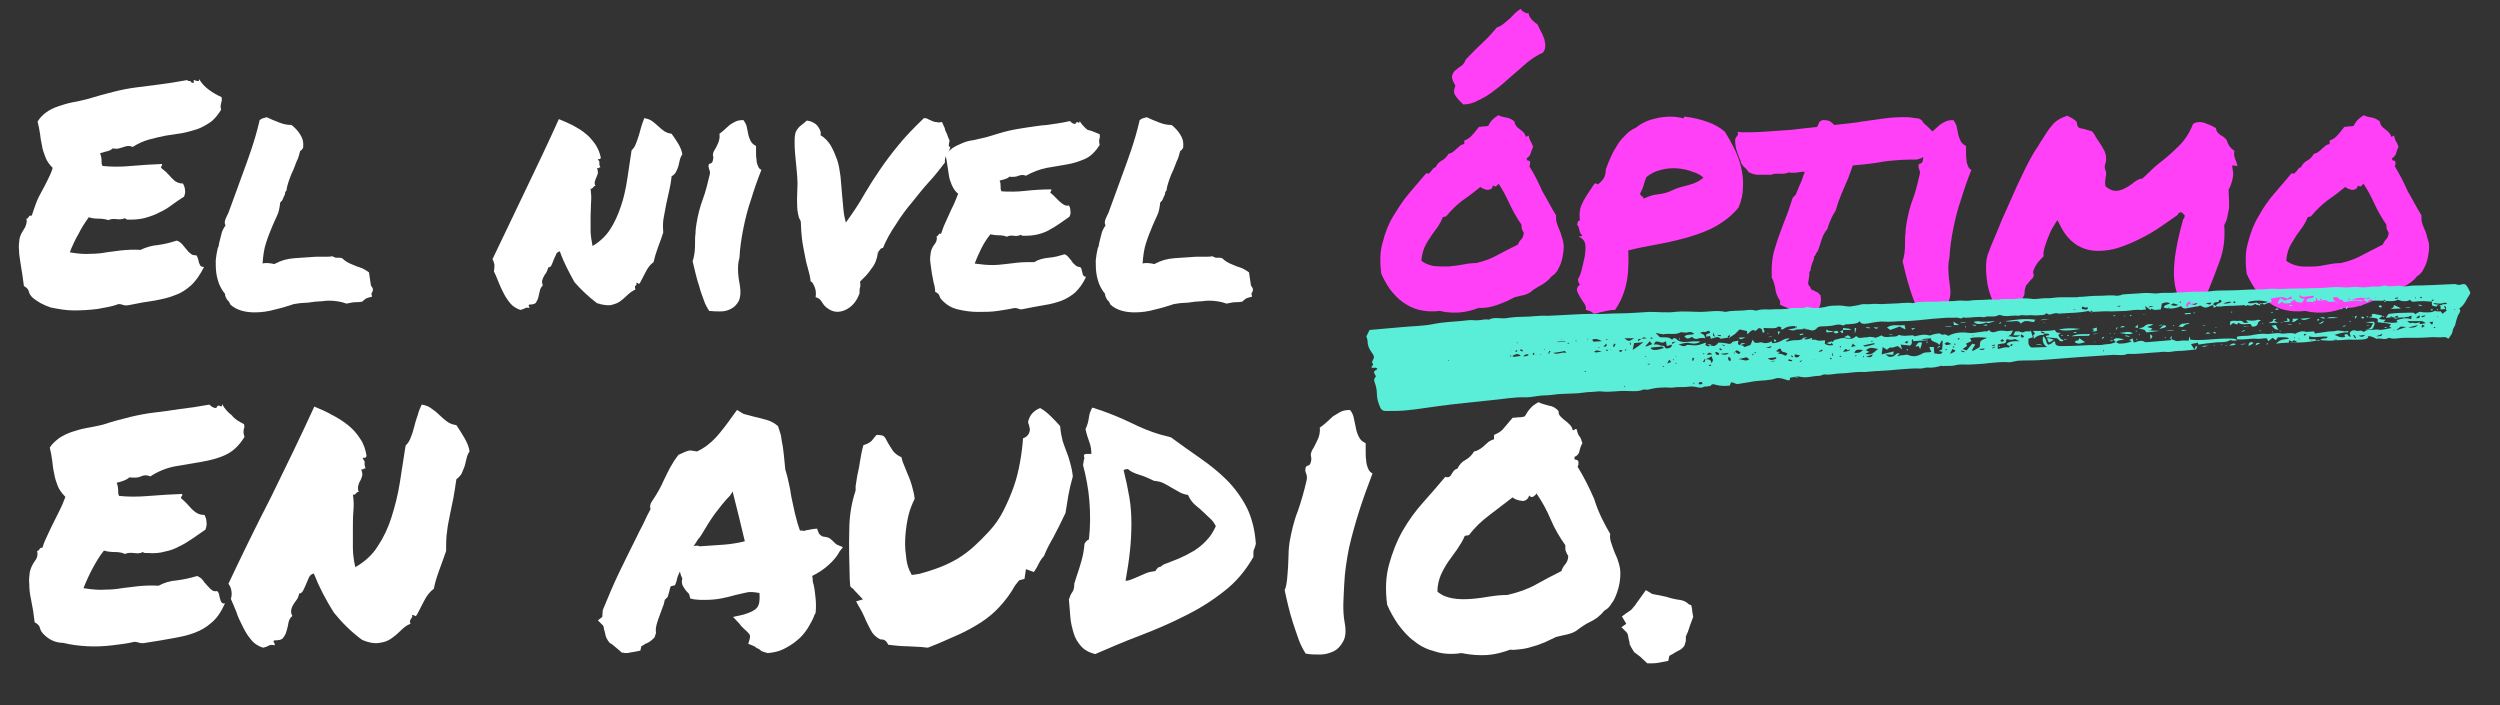
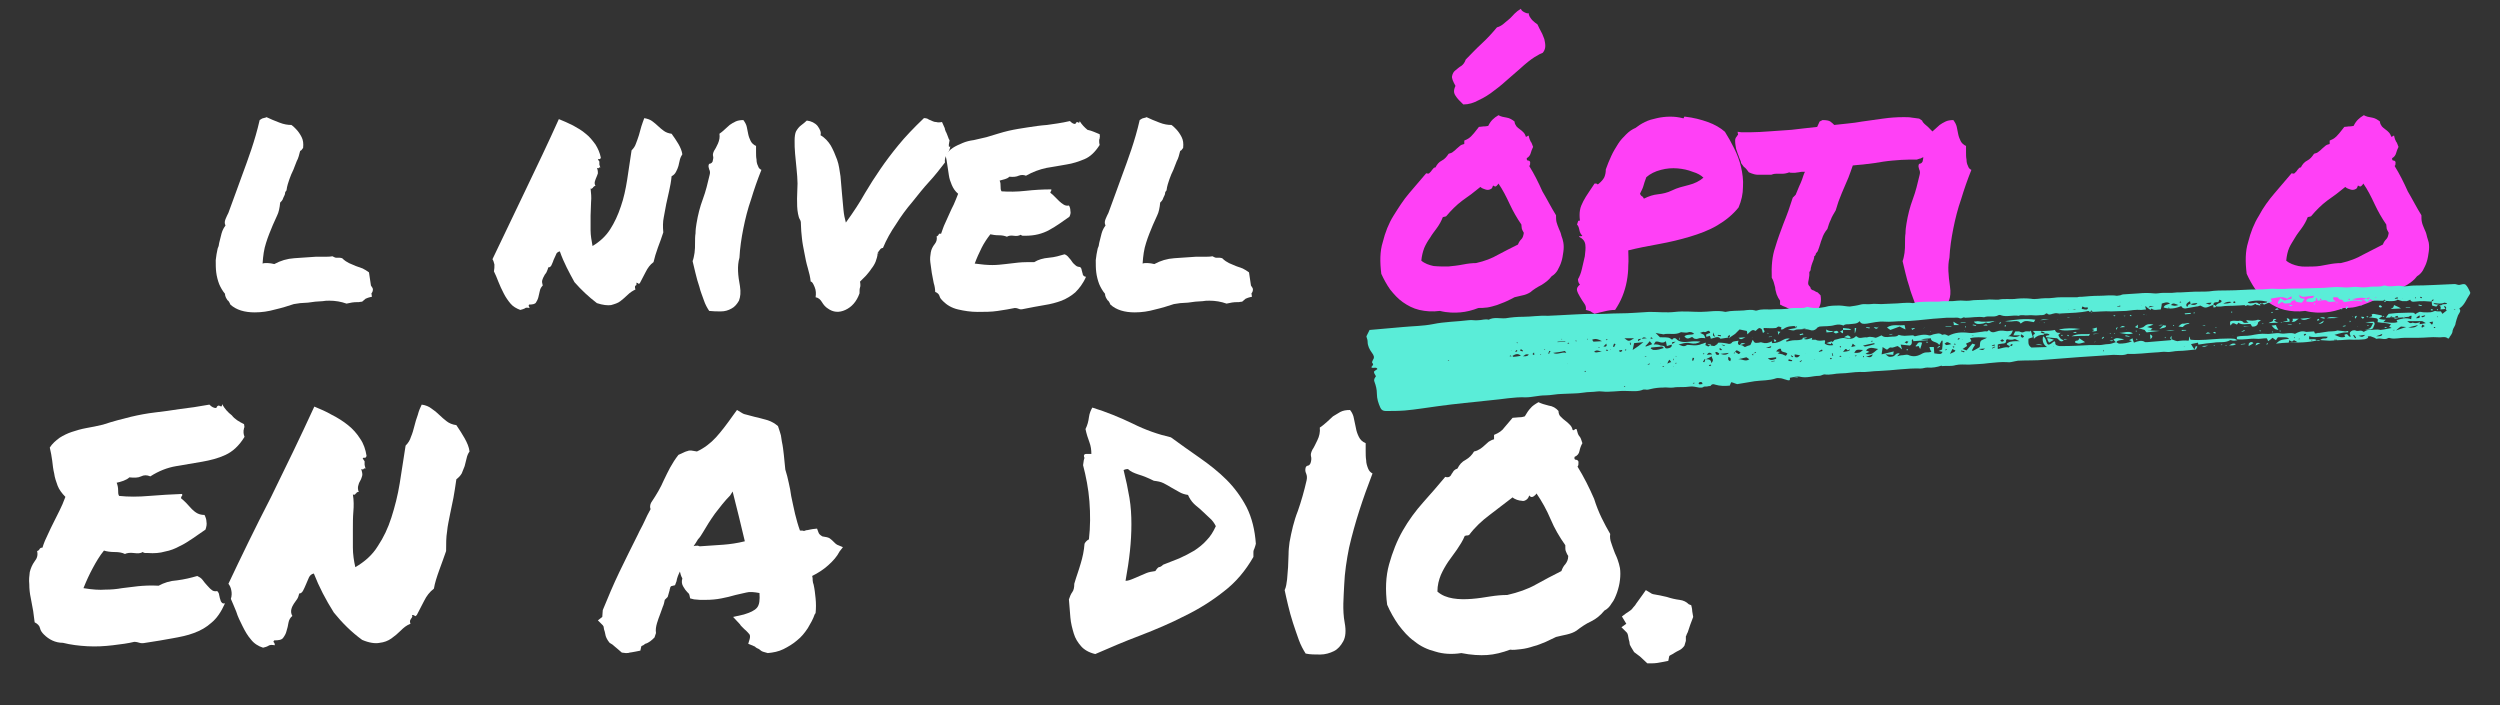
<svg xmlns="http://www.w3.org/2000/svg" version="1.1" id="Layer_1" x="0px" y="0px" viewBox="0 0 512.2 144.5" style="enable-background:new 0 0 512.2 144.5;" xml:space="preserve">
  <rect x="0" y="0" width="512.2" height="144.5" fill="#333333" stroke="none" />
  <style type="text/css">
	.st0{fill:#FFFFFF;}
	.st1{fill:#FF40F6;}
	.st2{fill:#5AEDD8;}
</style>
  <g>
    <g>
-       <path class="st0" d="M6.6,60.9c-0.3-0.3-0.6-0.7-0.7-1.2c-0.1-0.5-0.5-0.8-1-1.1c-0.1-0.6-0.2-1.4-0.3-2.2    c-0.1-0.8-0.3-1.7-0.4-2.5c-0.1-0.9-0.3-1.7-0.3-2.6c-0.1-0.9,0-1.6,0.1-2.4c0.1-0.4,0.2-0.7,0.4-1.1c0.2-0.3,0.4-0.7,0.6-1    c0.2-0.3,0.3-0.6,0.4-1c0.1-0.3,0.1-0.7,0-1c0.3,0,0.4-0.2,0.5-0.4c0.1-0.2,0.3-0.3,0.6-0.2c0.3-0.9,0.6-1.8,0.9-2.6    c0.3-0.8,0.7-1.6,1.1-2.3s0.8-1.5,1.2-2.3c0.4-0.8,0.8-1.6,1.1-2.6c-0.7-0.7-1.2-1.4-1.5-2.2c-0.3-0.8-0.6-1.6-0.7-2.4    c-0.2-0.8-0.3-1.6-0.4-2.4c-0.1-0.8-0.3-1.6-0.5-2.5c0.5-0.8,1.1-1.4,1.8-1.9c0.7-0.5,1.5-0.9,2.4-1.2c0.9-0.3,1.8-0.6,2.8-0.8    c1-0.2,2.1-0.4,3.2-0.7c2-0.6,3.8-1.1,5.4-1.5c1.6-0.4,3.1-0.7,4.7-0.9c1.5-0.2,3.1-0.4,4.7-0.6c1.6-0.2,3.5-0.5,5.7-0.9    c0,0.1,0.1,0.2,0.2,0.2c0.1,0,0.2,0,0.4,0c0.1,0.3,0.4,0.4,0.7,0.4c0-0.1,0-0.2,0-0.3c0-0.1,0-0.2,0-0.3c0.1,0,0.2,0,0.3,0.1    c0.1,0,0.3,0.1,0.4,0.1c0.1,0,0.2,0,0.3,0c0.1-0.1,0.1-0.2,0.1-0.4c0.5,0.9,1.2,1.6,2,2.2c0.8,0.6,1.7,1.1,2.6,1.5    c0,0.4,0.1,0.7,0,0.8c0,0.2-0.1,0.3-0.1,0.5c0,0.1-0.1,0.3-0.1,0.5c0,0.2,0,0.5,0.1,0.8c-0.7,1.1-1.4,2-2.3,2.6    c-0.9,0.6-1.8,1.1-2.7,1.4c-1,0.3-2,0.6-3.1,0.8c-1.1,0.2-2.2,0.3-3.3,0.5c-1.1,0.2-2.2,0.5-3.4,0.8c-1.1,0.3-2.2,0.8-3.3,1.5    c-0.3-0.1-0.6-0.2-0.9-0.2c-0.3,0-0.6,0.1-0.9,0.2c-0.3,0.1-0.6,0.2-1,0.3c-0.4,0.1-0.8,0.1-1.3,0c-0.3,0.3-0.7,0.5-1.2,0.6    s-0.9,0.3-1.4,0.4c0.2,0.5,0.3,0.9,0.3,1.4c0,0.5,0,0.9,0.2,1.2c1.8,0.2,3.7,0.2,5.9,0c2.1-0.2,4.2-0.3,6.3-0.4    c0,0.2,0,0.4-0.1,0.4c-0.1,0.1-0.1,0.2-0.1,0.4c0.4,0.3,0.7,0.6,1.1,0.9c0.3,0.4,0.7,0.7,1,1.1c0.4,0.4,0.7,0.7,1.1,0.9    c0.4,0.2,0.8,0.3,1.3,0.3c0.2,0.4,0.4,0.9,0.4,1.3c0.1,0.5,0,0.9-0.2,1.4c-0.8,0.5-1.7,1.1-2.5,1.7c-0.8,0.6-1.6,1.1-2.5,1.5    c-0.9,0.5-1.8,0.8-2.8,1.1c-1,0.3-2.1,0.4-3.3,0.4c-0.2,0-0.4,0-0.5,0c-0.1,0-0.3-0.1-0.5-0.3c-0.4,0.2-1,0.3-1.7,0.2    c-0.7-0.1-1.3,0-1.7,0.2c-0.6-0.2-1.3-0.3-2-0.3c-0.8,0-1.5-0.1-2-0.3c-0.8,1.1-1.5,2.2-2.1,3.4c-0.7,1.2-1.3,2.5-1.8,3.8    c1.7,0.3,3.1,0.4,4.3,0.3c1.1,0,2.2-0.1,3.2-0.3c1-0.1,2-0.3,3.1-0.4c1.1-0.1,2.4-0.2,3.9-0.1c1-0.5,2.3-0.9,3.6-1    c1.4-0.2,2.6-0.5,3.8-0.9c0.4,0.1,0.8,0.4,1.1,0.7c0.3,0.4,0.6,0.7,0.9,1.1c0.3,0.4,0.6,0.7,0.9,0.9c0.3,0.3,0.7,0.3,1.1,0.3    c0.2,0.2,0.3,0.5,0.4,0.8c0.1,0.3,0.1,0.6,0.2,0.8s0.2,0.5,0.3,0.6s0.4,0.2,0.7,0.2c-0.8,1.6-1.7,2.9-2.7,3.8    c-1,0.9-2.1,1.6-3.3,2c-1.2,0.5-2.6,0.8-4.2,1.1c-1.5,0.2-3.2,0.5-5.1,0.9c-0.5,0.1-0.9,0.1-1.2,0c-0.3-0.1-0.6-0.2-1-0.2    C23,62.8,21.6,63,20,63.3c-1.6,0.2-3.2,0.3-4.9,0.3c-1.6,0-3.2-0.3-4.7-0.6C8.9,62.5,7.6,61.8,6.6,60.9z" />
      <path class="st0" d="M60.2,62.3c-1.2,0.4-2.5,0.8-3.8,1.1c-1.4,0.4-2.8,0.6-4.2,0.6c-2.1,0-3.8-0.5-5-1.6    c-0.2-0.5-0.4-0.8-0.6-0.9c-0.1-0.2-0.2-0.3-0.3-0.5c-0.1-0.2-0.2-0.5-0.2-0.8c-0.5-0.6-0.9-1.3-1.2-2c-0.3-0.8-0.5-1.6-0.6-2.4    c-0.1-0.8-0.1-1.6-0.1-2.5c0.1-0.8,0.2-1.6,0.4-2.4c0.1-0.2,0.1-0.3,0.2-0.5c0-0.2,0.1-0.4,0.1-0.6c0.2-0.7,0.3-1.3,0.5-2    s0.5-1.2,0.8-1.6c-0.2-0.4-0.2-0.8,0-1.3c0.2-0.5,0.4-0.9,0.6-1.3c0.6-1.6,1.1-3,1.5-4.1c0.4-1.1,0.8-2.2,1.2-3.3    c0.7-1.9,1.4-3.8,2-5.6c0.6-1.8,1.2-3.8,1.7-6c0.3-0.2,0.6-0.4,0.8-0.4c0.3-0.1,0.5-0.1,0.6-0.2c0.8,0.4,1.6,0.7,2.6,1.1    c1,0.4,1.8,0.5,2.5,0.5c0.3,0.2,0.5,0.4,0.6,0.5c0.1,0.1,0.2,0.2,0.3,0.3c0.5,0.5,0.9,1.1,1.2,1.7c0.3,0.6,0.4,1.3,0.3,2.2    c-0.3,0.4-0.4,0.6-0.6,0.6c-0.2,0.8-0.4,1.6-0.7,2.1c-0.2,0.6-0.5,1.2-0.7,1.8c-0.3,0.6-0.6,1.3-0.8,1.9s-0.5,1.4-0.6,2.3    c-0.2,0.2-0.3,0.4-0.3,0.6s-0.1,0.4-0.2,0.6c-0.1,0.2-0.2,0.4-0.3,0.7c-0.1,0.2-0.3,0.4-0.5,0.6c-0.1,1.1-0.3,2-0.6,2.6    c-0.3,0.7-0.6,1.3-0.9,2c-0.5,1.2-1,2.4-1.4,3.7c-0.4,1.2-0.6,2.6-0.7,4.2c0.2-0.1,0.4-0.1,0.6-0.1s0.4,0,0.5,0    c0.4,0,0.8,0.1,1.3,0.2c1.3-0.7,2.6-1.1,4.1-1.2c1.5-0.1,3-0.2,4.4-0.3c0.6,0,1.2,0,1.8,0c0.6,0,1.1,0,1.6-0.1    c0.4,0.2,0.6,0.3,0.7,0.3c0.1,0,0.3,0,0.5,0c0.3,0,0.5,0,0.8,0.1c0.5,0.5,1,0.8,1.4,1c0.5,0.2,0.9,0.4,1.4,0.6    c0.5,0.2,0.9,0.3,1.4,0.5c0.4,0.2,0.9,0.5,1.3,0.8l0.4,2.7c0.3,0.4,0.4,0.6,0.4,0.8c0,0.3-0.1,0.6-0.3,0.8l0.1,0.7    c-0.6,0.1-1.1,0.3-1.3,0.4c-0.2,0.2-0.5,0.4-0.7,0.6c-0.3,0-0.6,0.1-0.7,0.1c-0.1,0-0.3,0-0.4,0c-0.6,0-1.3,0.1-2.1,0.3    c-1.1-0.4-2.3-0.6-3.5-0.6c-0.5,0-0.9,0-1.4,0.1c-0.5,0-1,0.1-1.5,0.1c-0.5,0.1-1,0.1-1.5,0.2c-0.5,0-1.1,0.1-1.6,0.1L60.2,62.3z" />
      <path class="st0" d="M114.7,51.5c-0.4,0.1-0.7,0.3-0.8,0.7c-0.2,0.4-0.3,0.7-0.5,1.1c-0.1,0.4-0.3,0.7-0.4,1    c-0.1,0.3-0.4,0.5-0.7,0.5c0,0.3-0.2,0.6-0.3,0.9s-0.4,0.5-0.5,0.8c-0.2,0.3-0.3,0.6-0.4,0.9c-0.1,0.3,0,0.7,0.1,1.1    c-0.3,0.3-0.5,0.6-0.6,1.1c-0.1,0.5-0.2,0.9-0.3,1.3c-0.1,0.4-0.3,0.8-0.5,1.1s-0.7,0.4-1.4,0.4c-0.1,0.2-0.1,0.3-0.1,0.3    c0.1,0,0.1,0.2,0.2,0.4c-0.5-0.1-0.8-0.1-1,0.1c-0.2,0.1-0.5,0.2-0.9,0.3c-0.8-0.3-1.5-0.7-2-1.3c-0.5-0.6-1-1.3-1.4-2.1    c-0.4-0.8-0.8-1.6-1.1-2.4s-0.6-1.5-0.9-2.1c0.1-0.5,0.1-0.9,0.1-1.4c-0.1-0.4-0.2-0.8-0.4-1.1c2.1-4.4,4.3-9,6.7-14    c2.4-5,4.7-9.8,6.9-14.7c1,0.4,1.9,0.8,2.9,1.3c0.9,0.5,1.8,1,2.6,1.7c0.8,0.6,1.4,1.4,2,2.2c0.5,0.8,0.9,1.7,1.1,2.7    c-0.1,0.3-0.2,0.3-0.3,0.3c-0.1-0.1-0.2,0-0.3,0.1c0.2,0.2,0.3,0.4,0.3,0.4c0,0.1,0,0.2,0,0.3c0,0.1,0,0.2,0,0.3    c0,0.1,0.1,0.3,0.2,0.6c-0.2,0-0.3,0-0.3,0.1c-0.1,0.1-0.2,0.1-0.4,0c0.2,0.5,0.2,0.8,0.2,1.1c-0.1,0.3-0.2,0.6-0.3,0.8    c-0.1,0.2-0.2,0.5-0.3,0.8c-0.1,0.3-0.1,0.6,0.1,1c-0.1,0-0.2,0-0.3,0.1c-0.1,0.1-0.1,0.1-0.2,0.2c0,0.1-0.1,0.1-0.2,0.2    c-0.1,0.1-0.2,0.1-0.3,0c0.1,0.9,0.2,1.8,0.1,2.8c0,0.9-0.1,1.9-0.1,2.8c0,0.9,0,1.9,0,3c0,1,0.2,2.1,0.4,3.2    c1.5-0.9,2.7-2,3.6-3.4c0.9-1.4,1.6-2.9,2.2-4.7c0.6-1.7,1-3.6,1.3-5.5c0.3-2,0.6-4,0.9-6c0.4-0.4,0.7-0.8,0.9-1.4    c0.2-0.5,0.4-1.1,0.6-1.7c0.2-0.6,0.3-1.2,0.5-1.8c0.2-0.6,0.4-1.2,0.6-1.7c0.6,0.1,1.2,0.3,1.6,0.6c0.4,0.3,0.9,0.7,1.2,1    c0.4,0.4,0.8,0.7,1.2,1c0.4,0.3,0.9,0.5,1.6,0.6c0.5,0.7,1,1.4,1.4,2.1c0.4,0.7,0.7,1.4,0.8,2.1c-0.2,0.3-0.4,0.7-0.5,1.1    c-0.1,0.4-0.2,0.8-0.3,1.3c-0.1,0.4-0.3,0.8-0.5,1.2c-0.2,0.4-0.5,0.7-0.9,0.9c-0.1,1.1-0.3,2.1-0.5,3c-0.2,0.9-0.4,1.8-0.6,2.7    s-0.3,1.8-0.5,2.7s-0.2,2-0.1,3.1c-0.3,1-0.7,2-1.1,3.1s-0.7,2.1-0.9,3c-0.7,0.5-1.2,1.2-1.6,2c-0.4,0.8-0.8,1.5-1.2,2.3    c-0.2,0.2-0.3,0.2-0.3,0.1c0-0.1-0.2-0.1-0.4-0.2c0,0.2,0,0.3,0,0.4c0,0.1-0.1,0.2-0.2,0.2c-0.1,0.1-0.1,0.2-0.1,0.3    c0,0.1,0,0.3,0.1,0.5c-0.6,0.3-1.1,0.6-1.6,1.1c-0.5,0.5-1,0.9-1.5,1.3c-0.5,0.4-1.2,0.6-1.9,0.8c-0.7,0.1-1.7,0-2.9-0.4    c-1.7-1.3-3.2-2.7-4.6-4.3C116.6,55.8,115.5,53.8,114.7,51.5z" />
      <path class="st0" d="M151.6,58.6c0.2,1.3,0.1,2.2-0.2,3c-0.4,0.7-0.9,1.3-1.5,1.6c-0.7,0.4-1.4,0.6-2.2,0.6c-0.8,0-1.6,0-2.4-0.1    c-0.4-0.6-0.8-1.3-1.1-2.2c-0.3-0.9-0.7-1.8-0.9-2.7c-0.3-0.9-0.6-1.9-0.8-2.8c-0.2-0.9-0.4-1.7-0.6-2.5c0.2-0.5,0.3-1.1,0.4-1.7    c0.1-0.7,0.1-1.3,0.1-2c0-0.7,0-1.4,0.1-2c0-0.7,0.1-1.4,0.2-2c0.3-1.8,0.7-3.4,1.3-5c0.6-1.6,1-3.3,1.4-5    c0.1-0.4,0.1-0.7-0.1-1.1c-0.1-0.3-0.2-0.7-0.1-0.9c0-0.2,0.2-0.3,0.4-0.3c0.2-0.1,0.3-0.2,0.4-0.4c0.1-0.5,0.2-0.8,0.1-1.1    s0-0.7,0.2-1.1c0.2-0.3,0.5-0.8,0.8-1.5c0.3-0.7,0.4-1.3,0.3-2c0.4-0.3,0.7-0.5,1.1-0.9c0.3-0.3,0.7-0.6,1-0.9    c0.4-0.3,0.8-0.5,1.2-0.7c0.4-0.2,1-0.3,1.6-0.3c0.3,0.4,0.6,0.9,0.7,1.4c0.1,0.5,0.2,1,0.3,1.5c0.1,0.5,0.3,1,0.5,1.4    c0.2,0.4,0.6,0.8,1.1,1c0,0.3,0,0.8,0,1.3s0,1,0.1,1.5c0,0.5,0.1,0.9,0.3,1.3c0.1,0.4,0.4,0.7,0.7,0.8c-0.8,2-1.5,4-2.1,6    c-0.7,2-1.2,4-1.6,6c-0.4,2-0.7,4-0.8,6C151,54.5,151.2,56.5,151.6,58.6z" />
      <path class="st0" d="M179.8,51.9c0,0.6-0.2,1.1-0.4,1.7c-0.2,0.5-0.5,1-0.9,1.5c-0.3,0.5-0.7,0.9-1.1,1.4    c-0.4,0.4-0.8,0.8-1.2,1.2c0.1,0.5,0.1,1,0,1.2c-0.1,0.3-0.1,0.7-0.1,1.2c-0.6,1.7-1.6,2.8-2.9,3.4c-1.3,0.6-2.5,0.5-3.6-0.3    c-0.5-0.3-0.9-0.8-1.2-1.3c-0.3-0.5-0.7-0.9-1.3-1c0.1-0.7,0.1-1.4-0.2-2.1c-0.3-0.7-0.5-1.1-0.8-1.1c-0.1-0.9-0.3-1.8-0.6-2.8    c-0.3-1-0.5-2-0.7-3.1c-0.2-1-0.4-2-0.5-3c-0.1-1-0.2-1.9-0.2-2.7c0-0.4,0-0.8-0.2-1.1c-0.2-0.3-0.3-0.7-0.4-1.2    c-0.2-1-0.2-2-0.2-3.1s0.1-2.1,0.1-3.1c0-0.9-0.1-1.9-0.2-3c-0.1-1.1-0.2-2.1-0.3-3.1c-0.1-1-0.1-1.9-0.1-2.7    c0-0.8,0.1-1.5,0.3-1.9c0.3-0.5,0.6-0.9,1-1.2c0.4-0.3,0.9-0.7,1.2-1c0.9,0.1,1.7,0.5,2.2,1.1c0.5,0.7,0.8,1.3,0.6,1.9    c0.9,0.5,1.6,1.3,2.1,2.1c0.5,0.9,0.9,1.8,1.3,2.9s0.5,2.2,0.7,3.4c0.1,1.2,0.2,2.4,0.3,3.5c0.1,1.2,0.2,2.3,0.3,3.3    c0.1,1.1,0.3,2,0.5,2.7c1.6-2.2,2.9-4.2,3.9-6c1-1.7,2.1-3.4,3.2-5c1.1-1.6,2.3-3.2,3.7-4.9c1.3-1.6,3.1-3.5,5.2-5.5    c0.4,0,0.8,0.1,1,0.3c0.3,0.1,0.5,0.2,0.7,0.3c0.2,0.1,0.5,0.2,0.8,0.2c0.3,0.1,0.7,0.1,1.2,0c0.2,0.4,0.3,0.7,0.4,0.9    c0.1,0.2,0.2,0.4,0.2,0.6c0.1,0.2,0.1,0.4,0.3,0.7c0.1,0.3,0.3,0.7,0.5,1.3c0.1,0.1,0.2,0.3,0.1,0.5c0,0.2-0.1,0.4-0.1,0.6    c0,0.2,0,0.3,0,0.4c0,0.1,0.1,0.1,0.3,0c-0.1,0.6-0.3,1.1-0.7,1.6c-0.3,0.5-0.5,1.1-0.4,1.7c-1,1.3-2,2.6-3.2,3.9    c-1.2,1.3-2.3,2.7-3.5,4.2c-1.2,1.4-2.3,2.9-3.3,4.5c-1.1,1.6-2,3.2-2.7,4.9c-0.2,0-0.4,0.1-0.5,0.2c-0.1,0.1-0.2,0.3-0.3,0.4    c-0.1,0.1-0.2,0.3-0.3,0.4C180.2,51.8,180,51.9,179.8,51.9z" />
      <path class="st0" d="M225.3,27.5c0,0.3,0.1,0.5,0,0.7c0,0.1,0,0.3-0.1,0.4c0,0.1,0,0.3,0,0.4c0,0.1,0,0.4,0.1,0.7    c-0.9,1.4-1.9,2.4-3.1,2.9c-1.2,0.5-2.4,0.9-3.7,1.1c-1.3,0.2-2.7,0.5-4.1,0.7c-1.4,0.3-2.8,0.8-4.2,1.6c-0.5-0.2-1-0.2-1.5,0    c-0.4,0.2-1.1,0.3-1.9,0.2c-0.3,0.3-0.6,0.4-0.9,0.5c-0.4,0.1-0.8,0.2-1.1,0.3c0.2,0.4,0.2,0.8,0.2,1.2c0,0.4,0,0.7,0.2,1    c1.5,0.1,3.1,0.1,4.9-0.1c1.8-0.2,3.5-0.3,5.3-0.3c0,0.2,0,0.3-0.1,0.4c-0.1,0.1-0.1,0.2-0.1,0.3c0.3,0.2,0.6,0.5,0.9,0.8    c0.3,0.3,0.6,0.6,0.9,0.9c0.3,0.3,0.6,0.5,0.9,0.7c0.3,0.2,0.7,0.3,1.1,0.2c0.2,0.3,0.3,0.7,0.3,1.1c0.1,0.4,0,0.8-0.2,1.2    c-0.7,0.5-1.3,0.9-2,1.4c-0.7,0.5-1.4,0.9-2.1,1.3c-0.7,0.4-1.5,0.7-2.3,0.9c-0.8,0.2-1.7,0.3-2.7,0.3c-0.2,0-0.4,0-0.5,0    c-0.1,0-0.2-0.1-0.4-0.2c-0.3,0.2-0.8,0.3-1.4,0.2c-0.6-0.1-1.1,0-1.4,0.2c-0.5-0.2-1-0.3-1.7-0.3c-0.7,0-1.2-0.1-1.7-0.2    c-0.7,0.9-1.3,1.8-1.8,2.8c-0.5,1-1,2.1-1.4,3.2c1.4,0.2,2.6,0.3,3.6,0.3s1.8-0.1,2.7-0.2c0.8-0.1,1.7-0.2,2.6-0.3    c0.9-0.1,2-0.1,3.3-0.1c0.8-0.5,1.8-0.8,3-0.9c1.2-0.1,2.2-0.4,3.2-0.7c0.3,0.1,0.6,0.3,0.9,0.7c0.3,0.3,0.5,0.6,0.7,0.9    c0.2,0.3,0.5,0.5,0.7,0.7s0.6,0.3,0.9,0.3c0.2,0.2,0.3,0.4,0.3,0.6c0.1,0.2,0.1,0.5,0.2,0.7c0,0.2,0.1,0.4,0.2,0.5    c0.1,0.1,0.3,0.2,0.5,0.2c-0.6,1.4-1.4,2.4-2.2,3.2c-0.8,0.7-1.8,1.3-2.8,1.7c-1.1,0.4-2.2,0.7-3.5,0.9c-1.3,0.2-2.7,0.5-4.3,0.8    c-0.4,0.1-0.7,0.1-0.9,0c-0.3-0.1-0.5-0.2-0.9-0.2c-1,0.2-2.1,0.4-3.5,0.6c-1.3,0.2-2.7,0.2-4.1,0.2c-1.4,0-2.7-0.2-4-0.5    c-1.3-0.3-2.3-0.9-3.1-1.7c-0.3-0.3-0.6-0.6-0.7-1c-0.1-0.4-0.4-0.7-0.9-0.9c0-0.5-0.1-1.2-0.3-1.8c-0.1-0.7-0.3-1.4-0.4-2.1    c-0.1-0.7-0.2-1.5-0.3-2.2s0-1.4,0.1-2c0.1-0.6,0.4-1.2,0.8-1.7c0.4-0.5,0.5-1,0.4-1.6c0.2,0,0.3-0.2,0.4-0.3    c0-0.2,0.2-0.3,0.5-0.2c0.3-0.8,0.5-1.5,0.8-2.1c0.3-0.7,0.6-1.3,0.9-2s0.6-1.3,0.9-1.9c0.3-0.7,0.6-1.4,0.9-2.2    c-0.6-0.5-1-1.1-1.3-1.8c-0.3-0.7-0.5-1.3-0.6-2c-0.1-0.7-0.2-1.3-0.3-2c-0.1-0.7-0.2-1.4-0.4-2.1c0.4-0.6,0.9-1.1,1.5-1.5    c0.6-0.4,1.3-0.7,2-1c0.7-0.3,1.5-0.5,2.3-0.6c0.8-0.2,1.7-0.4,2.6-0.6c1.7-0.5,3.2-1,4.5-1.3c1.3-0.3,2.6-0.5,3.9-0.7    c1.3-0.2,2.6-0.4,4-0.5c1.4-0.2,3-0.4,4.7-0.8c0.4,0.4,0.7,0.6,1.1,0.6c0.2-0.4,0.4-0.5,0.6-0.3c0.2,0.1,0.3,0,0.3-0.3    c0.4,0.7,1,1.3,1.6,1.8C223.8,26.8,224.5,27.2,225.3,27.5z" />
      <path class="st0" d="M240.5,62.3c-1.2,0.4-2.5,0.8-3.8,1.1c-1.4,0.4-2.8,0.6-4.2,0.6c-2.1,0-3.8-0.5-5-1.6    c-0.2-0.5-0.4-0.8-0.6-0.9c-0.1-0.2-0.2-0.3-0.3-0.5c-0.1-0.2-0.2-0.5-0.2-0.8c-0.5-0.6-0.9-1.3-1.2-2c-0.3-0.8-0.5-1.6-0.6-2.4    c-0.1-0.8-0.1-1.6-0.1-2.5c0.1-0.8,0.2-1.6,0.4-2.4c0.1-0.2,0.1-0.3,0.2-0.5c0-0.2,0.1-0.4,0.1-0.6c0.2-0.7,0.3-1.3,0.5-2    s0.5-1.2,0.8-1.6c-0.2-0.4-0.2-0.8,0-1.3c0.2-0.5,0.4-0.9,0.6-1.3c0.6-1.6,1.1-3,1.5-4.1c0.4-1.1,0.8-2.2,1.2-3.3    c0.7-1.9,1.4-3.8,2-5.6c0.6-1.8,1.2-3.8,1.7-6c0.3-0.2,0.6-0.4,0.8-0.4c0.3-0.1,0.5-0.1,0.6-0.2c0.8,0.4,1.6,0.7,2.6,1.1    c1,0.4,1.8,0.5,2.5,0.5c0.3,0.2,0.5,0.4,0.6,0.5c0.1,0.1,0.2,0.2,0.3,0.3c0.5,0.5,0.9,1.1,1.2,1.7c0.3,0.6,0.4,1.3,0.3,2.2    c-0.3,0.4-0.4,0.6-0.6,0.6c-0.2,0.8-0.4,1.6-0.7,2.1c-0.2,0.6-0.5,1.2-0.7,1.8c-0.3,0.6-0.6,1.3-0.8,1.9s-0.5,1.4-0.6,2.3    c-0.2,0.2-0.3,0.4-0.3,0.6s-0.1,0.4-0.2,0.6c-0.1,0.2-0.2,0.4-0.3,0.7c-0.1,0.2-0.3,0.4-0.5,0.6c-0.1,1.1-0.3,2-0.6,2.6    c-0.3,0.7-0.6,1.3-0.9,2c-0.5,1.2-1,2.4-1.4,3.7c-0.4,1.2-0.6,2.6-0.7,4.2c0.2-0.1,0.4-0.1,0.6-0.1s0.4,0,0.5,0    c0.4,0,0.8,0.1,1.3,0.2c1.3-0.7,2.6-1.1,4.1-1.2c1.5-0.1,3-0.2,4.4-0.3c0.6,0,1.2,0,1.8,0c0.6,0,1.1,0,1.6-0.1    c0.4,0.2,0.6,0.3,0.7,0.3c0.1,0,0.3,0,0.5,0c0.3,0,0.5,0,0.8,0.1c0.5,0.5,1,0.8,1.4,1c0.5,0.2,0.9,0.4,1.4,0.6    c0.5,0.2,0.9,0.3,1.4,0.5c0.4,0.2,0.9,0.5,1.3,0.8l0.4,2.7c0.3,0.4,0.4,0.6,0.4,0.8c0,0.3-0.1,0.6-0.3,0.8l0.1,0.7    c-0.6,0.1-1.1,0.3-1.3,0.4c-0.2,0.2-0.5,0.4-0.7,0.6c-0.3,0-0.6,0.1-0.7,0.1c-0.1,0-0.3,0-0.4,0c-0.6,0-1.3,0.1-2.1,0.3    c-1.1-0.4-2.3-0.6-3.5-0.6c-0.5,0-0.9,0-1.4,0.1c-0.5,0-1,0.1-1.5,0.1c-0.5,0.1-1,0.1-1.5,0.2c-0.5,0-1.1,0.1-1.6,0.1L240.5,62.3z    " />
      <path class="st1" d="M318.8,44.1c0,0.5,0,1,0.1,1.4s0.3,0.9,0.5,1.4c0.2,0.4,0.4,0.9,0.5,1.4c0.2,0.5,0.3,0.9,0.4,1.4    c0.1,0.6,0.1,1.2,0,1.9c-0.1,0.7-0.2,1.4-0.4,2c-0.2,0.7-0.5,1.2-0.8,1.8c-0.3,0.5-0.7,0.9-1.2,1.2c-0.6,0.8-1.3,1.3-2.1,1.8    c-0.8,0.4-1.6,0.9-2.3,1.5c-0.5,0.3-1,0.5-1.5,0.6c-0.6,0.1-1.1,0.3-1.7,0.4c-0.5,0.3-1,0.5-1.6,0.8c-0.6,0.3-1.3,0.5-2,0.8    c-0.7,0.2-1.3,0.4-2,0.5c-0.7,0.1-1.3,0.1-1.8,0.1c-1.3,0.5-2.5,0.8-3.7,0.9c-1.2,0.1-2.6,0.1-4.2-0.3c-1.5,0.2-2.9,0.1-4.2-0.2    c-1.3-0.3-2.4-0.9-3.4-1.6c-1-0.7-1.8-1.6-2.6-2.6c-0.7-1-1.3-2.1-1.8-3.2c-0.3-2.4-0.3-4.6,0.3-6.5c0.5-2,1.2-3.8,2.2-5.4    s2-3.2,3.2-4.6c1.2-1.4,2.4-2.8,3.5-4.1c0.3,0.1,0.5,0.1,0.6,0c0.1-0.1,0.3-0.3,0.4-0.4c0.1-0.2,0.3-0.4,0.4-0.5    c0.1-0.2,0.3-0.3,0.5-0.3c0.3-0.6,0.7-1.1,1.3-1.4c0.6-0.3,1-0.8,1.4-1.4c0.4-0.1,0.7-0.2,0.9-0.4c0.3-0.2,0.5-0.4,0.7-0.6    c0.2-0.2,0.5-0.4,0.7-0.6s0.5-0.3,0.9-0.4v-0.7c0.8-0.3,1.3-0.7,1.7-1.2c0.4-0.4,0.8-1,1.3-1.6c0.4,0,0.7-0.1,0.9-0.1s0.6,0,1-0.1    c0.3-0.6,0.6-1,0.9-1.3c0.3-0.3,0.7-0.6,1.2-0.9c0.5,0.3,1.1,0.4,1.7,0.5c0.6,0.1,1.1,0.4,1.6,0.8c0,0.4,0.2,0.7,0.4,1    c0.2,0.2,0.4,0.4,0.7,0.6c0.3,0.2,0.5,0.4,0.7,0.6c0.2,0.2,0.4,0.5,0.5,0.9c0.2,0,0.3,0,0.3-0.1c0.1-0.1,0.2-0.1,0.3-0.1    c0.1,0.6,0.3,1,0.4,1.2c0.2,0.2,0.3,0.6,0.5,1.1c-0.2,0.4-0.4,0.9-0.5,1.3c-0.1,0.4-0.4,0.8-0.8,1c0,0.3,0,0.5,0.3,0.5    c0.2,0,0.3,0.1,0.4,0.3c0,0.4,0,0.7-0.2,0.8c1,1.6,1.9,3.4,2.7,5.2C316.9,40.7,317.8,42.5,318.8,44.1z M311,50.1    c0.2-0.5,0.4-0.8,0.7-1.1c0.3-0.3,0.4-0.7,0.5-1.3c-0.2-0.3-0.3-0.6-0.4-0.8c0-0.2-0.1-0.5-0.1-0.9c-0.9-1.3-1.7-2.7-2.4-4.2    c-0.7-1.5-1.4-2.9-2.3-4.2c-0.1,0.2-0.2,0.3-0.4,0.5c-0.2,0.2-0.4,0.1-0.7-0.1c-0.1,0.3-0.2,0.6-0.4,0.7c-0.2,0.1-0.4,0.2-0.7,0.2    c-0.3,0-0.5-0.1-0.8-0.2c-0.3-0.1-0.5-0.2-0.7-0.4c-1.2,1-2.4,1.9-3.7,2.8c-1.2,0.9-2.3,2-3.3,3.2c-0.2,0.1-0.3,0.1-0.3,0.1    c0,0-0.2,0-0.4,0.1c-0.3,0.8-0.7,1.5-1.2,2.2c-0.5,0.7-1,1.3-1.4,2c-0.5,0.7-0.9,1.4-1.2,2.1c-0.3,0.8-0.5,1.6-0.6,2.6    c0.7,0.6,1.6,0.9,2.5,1.1c1,0.1,2,0.1,3,0.1c1-0.1,2-0.2,3-0.4c1-0.2,1.9-0.3,2.7-0.3c1.8-0.4,3.3-1,4.5-1.7    C308.2,51.5,309.6,50.8,311,50.1z M316.1,10.8c-0.3,0.1-0.9,0.4-1.7,0.9c-0.8,0.5-1.8,1.3-3,2.4c-0.6,0.5-1.4,1.2-2.3,2    c-0.9,0.8-1.8,1.6-2.9,2.4c-1,0.8-2.1,1.5-3.2,2c-1.1,0.6-2.1,0.9-3.2,0.9c-0.3-0.3-0.6-0.6-0.9-0.9c-0.3-0.3-0.5-0.6-0.7-0.9    c-0.2-0.3-0.3-0.6-0.3-0.9c0-0.3,0.1-0.7,0.3-1.1c-0.5-0.9-0.8-1.6-0.7-2c0.1-0.5,0.3-0.9,0.7-1.2c0.4-0.3,0.8-0.7,1.2-0.9    c0.4-0.3,0.7-0.7,0.9-1.3c1-1,2-2.1,3.2-3.2c1.2-1.1,2.2-2.2,3.2-3.4c0.4-0.1,0.8-0.3,1.2-0.6c0.4-0.3,0.8-0.7,1.2-1    s0.8-0.8,1.2-1.2c0.4-0.4,0.8-0.7,1.3-1c0.1,0.3,0.3,0.5,0.7,0.7c0.4,0.2,0.7,0.3,0.9,0.2c0,0.5,0.3,0.9,0.7,1.4    c0.4,0.4,0.8,0.7,1.1,0.9c0.3,0.6,0.5,1.1,0.8,1.6c0.3,0.5,0.4,1,0.6,1.4c0.1,0.5,0.2,0.9,0.2,1.4    C316.6,9.8,316.5,10.3,316.1,10.8z" />
      <path class="st1" d="M345.2,23.9c1.8,0.2,3.3,0.6,4.7,1.1s2.6,1.2,3.5,2c0.7,1.1,1.3,2.2,1.9,3.4c0.6,1.2,1.1,2.5,1.4,3.8    c0.3,1.3,0.5,2.7,0.4,4.1c0,1.4-0.3,2.8-0.9,4.2c-1.2,1.5-2.7,2.7-4.4,3.7s-3.6,1.7-5.6,2.3c-2,0.6-4.1,1.1-6.3,1.5    c-2.2,0.4-4.3,0.8-6.3,1.3c0,1,0.1,2,0,3.1c0,1.1-0.1,2.1-0.3,3.2c-0.2,1.1-0.5,2.1-0.9,3.1c-0.4,1-0.9,1.9-1.5,2.8    c-0.7,0-1.4,0.1-2.2,0.3c-0.8,0.2-1.4,0.3-2,0.5c-0.3-0.2-0.6-0.3-0.8-0.5c-0.2-0.1-0.6-0.2-1-0.3c0.1-0.4,0-0.9-0.3-1.3    c-0.3-0.4-0.6-0.9-0.9-1.4c-0.3-0.5-0.5-0.9-0.6-1.3c-0.1-0.4,0.1-0.8,0.6-1.2c-0.3-0.3-0.4-0.7-0.4-1.1c0.3-0.5,0.6-1.2,0.8-2.1    s0.4-1.8,0.6-2.6c0.1-0.9,0.2-1.6,0.1-2.4c-0.1-0.7-0.5-1.2-1.3-1.6c0-0.1,0.1-0.1,0.3-0.1s0.3,0,0.4-0.1    c-0.3-0.3-0.5-0.6-0.6-1.1c-0.1-0.5-0.2-0.9-0.5-1.2c0.1-0.2,0.1-0.4,0.2-0.6c0-0.2,0.2-0.2,0.4-0.2c-0.1-0.8-0.1-1.5,0-2.1    c0.1-0.7,0.4-1.3,0.7-1.9c0.3-0.6,0.7-1.2,1.1-1.8c0.4-0.6,0.8-1.2,1.2-1.8c0.3,0,0.5,0,0.5,0.1c0.1,0.1,0.2,0.1,0.4-0.1    c0.5-0.4,0.9-0.9,1.1-1.3c0.2-0.5,0.3-1,0.3-1.6c0.3-0.9,0.7-1.8,1.1-2.7c0.4-0.9,0.9-1.7,1.4-2.5c0.5-0.8,1.1-1.4,1.7-2    c0.6-0.6,1.2-1,1.9-1.3c0.5-0.4,1.1-0.8,1.9-1.2c0.8-0.4,1.6-0.6,2.5-0.8c0.9-0.2,1.8-0.3,2.7-0.3c0.9,0,1.7,0.1,2.5,0.3    c0.2,0.1,0.3,0,0.3-0.1C345,24,345,23.9,345.2,23.9z M342.6,39c1-0.5,2.2-0.8,3.4-1.1c1.2-0.3,2.2-0.8,3-1.5    c-0.5-0.5-1.2-0.9-2.2-1.2c-1-0.4-2-0.6-3.1-0.7s-2.3,0-3.4,0.3c-1.2,0.3-2.2,0.8-3,1.5c-0.3,0.8-0.5,1.4-0.6,1.8s-0.4,1-0.7,1.6    c0.1,0.2,0.2,0.4,0.4,0.5c0.2,0.1,0.3,0.3,0.4,0.5c1-0.5,1.9-0.8,2.9-0.9C340.6,39.7,341.6,39.5,342.6,39z" />
      <path class="st1" d="M391.1,32.7c-1,0-2.2,0.1-3.4,0.2c-1.2,0.1-2.4,0.3-3.6,0.5c-0.8,0.1-1.6,0.2-2.4,0.3    c-0.8,0.1-1.5,0.1-2.1,0.2c-0.3,0.9-0.6,1.7-0.9,2.5c-0.3,0.7-0.6,1.4-0.9,2.1c-0.3,0.7-0.6,1.4-0.9,2.2c-0.3,0.7-0.5,1.5-0.8,2.4    c-0.4,0.7-0.8,1.3-1,1.9c-0.3,0.6-0.5,1.2-0.7,1.9c-0.5,0.6-0.9,1.3-1.1,2c-0.3,0.7-0.4,1.3-0.6,1.8l-0.3,0.8    c-0.3,0.3-0.4,0.5-0.4,0.6c0,0.1-0.1,0.3-0.3,0.4c0,0.5-0.2,0.9-0.4,1.4c-0.1,0.2-0.1,0.4-0.2,0.6c0,0.2-0.1,0.3-0.1,0.4    c0,0.4-0.1,0.7-0.3,0.8c0,0.2,0,0.4,0,0.7c0,0.2-0.1,0.5-0.1,0.7c-0.1,0.5-0.2,0.9-0.1,1.2c0.1,0.2,0.2,0.3,0.3,0.4    c0.1,0.1,0.2,0.3,0.2,0.5c0.3,0.2,0.4,0.3,0.6,0.3c0.2,0.1,0.4,0.3,0.8,0.4l0.6,0.6c0.2,1.2,0,2.2-0.6,2.9    c-0.6,0.8-1.7,1.2-3.2,1.2h-0.8c-0.2-0.2-0.3-0.4-0.4-0.5c-0.3-0.1-0.6-0.2-0.8-0.3s-0.4-0.3-0.6-0.5c-0.5-0.3-1-0.5-1.3-0.6    l-0.6-0.3c0-0.5,0-0.7,0-0.8c-0.3-0.4-0.5-0.8-0.7-1.3c-0.1-0.5-0.3-0.9-0.3-1.4c-0.1-0.4-0.2-0.7-0.3-1.1    c-0.1-0.3-0.2-0.6-0.4-0.9c-0.1-2.4,0.1-4.5,0.7-6.2c0.5-1.7,1.1-3.3,1.7-4.9c0.3-0.8,0.7-1.7,1-2.6c0.3-0.9,0.6-1.8,0.9-2.7    l0.6-0.6c0.3-0.7,0.5-1.2,0.7-1.7c0.2-0.4,0.4-0.9,0.6-1.4c0.1-0.3,0.2-0.6,0.3-0.9c0.1-0.3,0.2-0.5,0.3-0.7c-0.3,0-0.5,0-0.7,0    c-0.2,0-0.4,0.1-0.6,0.1c-0.3,0-0.5,0.1-0.7,0.1s-0.4,0-0.6,0c-0.3,0-0.5,0-0.6-0.1c-0.5,0.2-1,0.3-1.5,0.3h-0.6    c-0.1,0-0.2,0-0.3,0c-0.1,0-0.2,0-0.3,0c-0.4,0-0.8,0.1-1,0.2c-0.5,0-1,0-1.4,0h-0.6c-0.1,0-0.2,0-0.3,0c-0.1,0-0.2,0-0.3,0    c-0.3,0-0.6,0-0.9-0.1c-0.3-0.1-0.7-0.2-1.1-0.4c-0.5-0.7-0.8-1-1-1.1l-0.6-0.8c0-0.3-0.1-0.5-0.2-0.7c-0.1-0.2-0.2-0.5-0.3-0.8    c-0.2-0.4-0.3-0.9-0.5-1.4c-0.1-0.5-0.2-1.1-0.2-1.7c0-0.3,0.1-0.6,0.3-0.8c0.1-0.2,0.2-0.3,0.3-0.4L356,27l0.8,0.1h1.8    c1.3,0,2.7-0.1,4.1-0.2c1.4-0.1,2.8-0.2,4.3-0.3c0.8-0.1,1.7-0.2,2.6-0.3c0.9-0.1,1.8-0.2,2.7-0.3c0.2-0.4,0.3-0.7,0.5-1.1    l0.6-0.3c0.8,0,1.3,0.1,1.6,0.3c0.3,0.2,0.6,0.5,0.8,0.7c0.9-0.1,1.9-0.2,2.8-0.3c0.9-0.1,1.9-0.2,2.9-0.4    c1.4-0.2,2.9-0.4,4.3-0.6c1.4-0.2,2.8-0.3,4.2-0.3c0.6,0,1.2,0,1.7,0.1s1,0.1,1.5,0.2l0.6,0.4c0.1,0.3,0.3,0.5,0.5,0.7    c0.2,0.2,0.5,0.4,0.7,0.6c0.5,0.5,1,1,1.5,1.6s0.7,1.6,0.6,2.8c-0.3,0.5-0.6,0.8-0.8,0.9l-0.6,0.8l-0.6-0.1c-0.3,0-0.5,0-0.7,0.1    c-0.2,0.1-0.4,0.1-0.6,0.2c-0.2,0.1-0.3,0.2-0.5,0.2c-0.2,0.1-0.4,0.1-0.6,0.2c-0.4,0-0.7,0-0.9,0    C391.6,32.7,391.3,32.7,391.1,32.7z" />
      <path class="st1" d="M399.5,58.6c0.2,1.3,0.1,2.2-0.2,3c-0.4,0.7-0.9,1.3-1.5,1.6c-0.7,0.4-1.4,0.6-2.2,0.6s-1.6,0-2.4-0.1    c-0.4-0.6-0.8-1.3-1.1-2.2c-0.3-0.9-0.7-1.8-0.9-2.7c-0.3-0.9-0.6-1.9-0.8-2.8c-0.2-0.9-0.4-1.7-0.6-2.5c0.2-0.5,0.3-1.1,0.4-1.7    c0.1-0.7,0.1-1.3,0.1-2c0-0.7,0-1.4,0.1-2c0-0.7,0.1-1.4,0.2-2c0.3-1.8,0.7-3.4,1.3-5c0.6-1.6,1-3.3,1.4-5    c0.1-0.4,0.1-0.7-0.1-1.1c-0.1-0.3-0.2-0.7-0.1-0.9c0-0.2,0.2-0.3,0.4-0.3c0.2-0.1,0.3-0.2,0.4-0.4c0.1-0.5,0.2-0.8,0.1-1.1    c-0.1-0.3,0-0.7,0.2-1.1c0.2-0.3,0.5-0.8,0.8-1.5c0.3-0.7,0.4-1.3,0.3-2c0.4-0.3,0.7-0.5,1.1-0.9c0.3-0.3,0.7-0.6,1-0.9    c0.4-0.3,0.8-0.5,1.2-0.7c0.4-0.2,1-0.3,1.6-0.3c0.3,0.4,0.6,0.9,0.7,1.4c0.1,0.5,0.2,1,0.3,1.5c0.1,0.5,0.3,1,0.5,1.4    c0.2,0.4,0.6,0.8,1.1,1c0,0.3,0,0.8,0,1.3s0,1,0.1,1.5c0,0.5,0.1,0.9,0.3,1.3c0.1,0.4,0.4,0.7,0.7,0.8c-0.8,2-1.5,4-2.1,6    c-0.7,2-1.2,4-1.6,6c-0.4,2-0.7,4-0.8,6C399,54.5,399.2,56.5,399.5,58.6z" />
-       <path class="st1" d="M450.4,61.9c-0.4,0.2-0.8,0.4-1.2,0.6c-0.4,0.2-0.8,0.3-1.2,0.3c-1.6-1.2-2.5-3.3-2.6-6.4    c-0.1-3,0.6-6.9,1.9-11.5c0.2-0.1,0.3-0.4,0.3-0.8l-0.6-0.6c-0.2,0-0.3,0-0.5,0.1c-0.1,0-0.3,0.2-0.3,0.4    c-1.1,0.8-2.3,1.6-3.6,2.5c-1.3,0.9-2.7,1.7-4.1,2.4c-1.4,0.7-2.8,1.3-4.3,1.8s-2.9,0.7-4.3,0.7c-3.5,0-6.2-1.8-7.9-5.4l-0.5-0.9    l-0.5,0.8c-0.1,0.2-0.3,0.5-0.6,1c-0.3,0.5-0.5,1.1-0.8,1.8s-0.5,1.4-0.7,2c-0.2,0.7-0.3,1.3-0.2,1.8c-0.4,0.4-0.8,0.8-1.2,1.3    s-0.7,1.1-0.9,1.7c-0.1,0.3,0,0.7,0.1,0.9c-0.1,0.4-0.3,0.7-0.6,0.9c-0.2,0.2-0.3,0.4-0.5,0.6c-0.2,0.2-0.3,0.4-0.5,0.6    c-0.1,0.2-0.1,0.4-0.2,0.6c0,0.2-0.1,0.4-0.1,0.6c0,0.3,0,0.6-0.1,0.8c-0.7,1.5-1.3,2.4-1.7,2.9c-0.4,0.4-1,0.7-1.7,0.7    c-0.3,0-0.9-0.1-1.6-0.2c-0.5-0.6-1-1.4-1.5-2.4c-0.4-1-0.8-2.1-1-3.3c-0.2-1.2-0.3-2.4-0.3-3.6c0-1.2,0.2-2.2,0.6-3.1    c0,0,0.2-0.5,0.5-1.3c0.3-0.8,0.8-1.8,1.3-3.1s1.1-2.7,1.8-4.2s1.3-3,2-4.5c0.7-1.4,1.3-2.8,1.9-4c0.6-1.2,1.1-2.1,1.5-2.8    c0.3-0.5,0.6-1,0.9-1.4c0.3-0.4,0.5-0.9,0.8-1.3c0.8-1.3,1.5-2.4,2.2-3.2c0.7-0.9,1.7-1.5,3.1-2c0.9,0.4,1.6,0.8,2,1.3l0.1,0.7    c0.2,0.4,0.4,0.6,0.8,0.6c0.5,0.1,0.9,0.2,1.2,0.3c0.3,0.1,0.7,0.2,1,0.3c0.3,0.3,0.6,0.7,0.8,1.2c0.3,0.5,0.7,1,1,1.5    c0.3,0.5,0.6,1,0.8,1.4c0.2,0.5,0.3,1,0.3,1.5s-0.1,1-0.3,1.6l0.1,0.6c0.2,0.4,0.3,0.9,0.1,1.6c0,0.3-0.1,0.6-0.1,0.9    c0,0.3,0,0.7,0.1,1c0.8,0.6,1.4,0.9,2,0.9c0.7,0,1.3-0.2,1.9-0.5c0.6-0.3,1.1-0.6,1.6-1c0.3-0.3,0.7-0.5,1-0.7    c0.3-0.2,0.7-0.3,1-0.3c0.8-0.7,1.4-1.3,2-1.9c0.6-0.5,1.2-1.1,1.9-1.6c1.3-1,2.5-2.1,3.7-3.3c1.2-1.2,2.1-2.6,2.8-4.4    c0.4-0.3,0.9-0.4,1.3-0.4c0.5,0,0.9,0.1,1.4,0.3c0.5,0.2,1,0.4,1.4,0.6c0.1,0.1,0.2,0.1,0.3,0.2c0.1,0,0.2,0.1,0.3,0.1    c0,0.4,0.2,0.8,0.5,1.1c0.2,0.1,0.3,0.2,0.3,0.3c0,0,0.1,0.1,0.2,0.1c0.6,0.3,1,0.7,1.2,1c0.3,1,0.8,1.7,1.6,2.2    c-0.1,0.4-0.1,0.8,0,1.2c0.1,0.4,0.2,0.7,0.4,1.1c0,0.1,0.1,0.3,0.1,0.4c0,0.1,0.1,0.3,0.2,0.4l-1.2-0.1l0.2,1.2    c0.1,0.6,0,1.2-0.2,2c-0.2,0.7-0.4,1.3-0.7,1.7c0,1.1,0.1,1.9,0.1,2.6c0,0.6,0,1.2-0.1,1.7c-0.1,0.5-0.2,1-0.3,1.5    c-0.1,0.5-0.3,1-0.6,1.5c0.2,2.7-0.1,5.1-0.9,7.3s-1.6,4.3-2.4,6.2c-0.1,0.2-0.2,0.4-0.3,0.6c-0.1,0.2-0.2,0.4-0.3,0.6    c-0.4,0.1-0.7,0.3-1,0.4C451.1,61.5,450.8,61.7,450.4,61.9z" />
      <path class="st1" d="M496.1,44.1c0,0.5,0,1,0.1,1.4c0.1,0.5,0.3,0.9,0.5,1.4c0.2,0.4,0.4,0.9,0.5,1.4s0.3,0.9,0.4,1.4    c0.1,0.6,0.1,1.2,0,1.9c-0.1,0.7-0.2,1.4-0.4,2c-0.2,0.7-0.5,1.2-0.8,1.8c-0.3,0.5-0.7,0.9-1.2,1.2c-0.6,0.8-1.3,1.3-2.1,1.8    c-0.8,0.4-1.6,0.9-2.3,1.5c-0.5,0.3-1,0.5-1.5,0.6s-1.1,0.3-1.7,0.4c-0.5,0.3-1,0.5-1.6,0.8c-0.6,0.3-1.3,0.5-2,0.8    c-0.7,0.2-1.3,0.4-2,0.5c-0.7,0.1-1.3,0.1-1.8,0.1c-1.3,0.5-2.5,0.8-3.7,0.9c-1.2,0.1-2.6,0.1-4.2-0.3c-1.5,0.2-2.9,0.1-4.2-0.2    s-2.4-0.9-3.4-1.6c-1-0.7-1.8-1.6-2.6-2.6c-0.7-1-1.3-2.1-1.8-3.2c-0.3-2.4-0.3-4.6,0.3-6.5c0.5-2,1.2-3.8,2.2-5.4    c0.9-1.7,2-3.2,3.2-4.6c1.2-1.4,2.4-2.8,3.5-4.1c0.3,0.1,0.5,0.1,0.6,0s0.3-0.3,0.4-0.4c0.1-0.2,0.3-0.4,0.4-0.5    c0.1-0.2,0.3-0.3,0.5-0.3c0.3-0.6,0.7-1.1,1.3-1.4c0.6-0.3,1-0.8,1.4-1.4c0.4-0.1,0.7-0.2,0.9-0.4c0.3-0.2,0.5-0.4,0.7-0.6    c0.2-0.2,0.5-0.4,0.7-0.6s0.5-0.3,0.9-0.4v-0.7c0.8-0.3,1.3-0.7,1.7-1.2c0.4-0.4,0.8-1,1.3-1.6c0.4,0,0.7-0.1,0.9-0.1    c0.2,0,0.6,0,1-0.1c0.3-0.6,0.6-1,0.9-1.3c0.3-0.3,0.7-0.6,1.2-0.9c0.5,0.3,1.1,0.4,1.7,0.5s1.1,0.4,1.6,0.8c0,0.4,0.2,0.7,0.4,1    c0.2,0.2,0.4,0.4,0.7,0.6c0.3,0.2,0.5,0.4,0.7,0.6c0.2,0.2,0.4,0.5,0.5,0.9c0.2,0,0.3,0,0.3-0.1c0.1-0.1,0.2-0.1,0.3-0.1    c0.1,0.6,0.3,1,0.4,1.2c0.2,0.2,0.3,0.6,0.5,1.1c-0.2,0.4-0.4,0.9-0.5,1.3c-0.1,0.4-0.4,0.8-0.8,1c0,0.3,0,0.5,0.3,0.5    c0.2,0,0.3,0.1,0.4,0.3c0,0.4,0,0.7-0.2,0.8c1,1.6,1.9,3.4,2.7,5.2C494.2,40.7,495.1,42.5,496.1,44.1z M488.2,50.1    c0.2-0.5,0.4-0.8,0.7-1.1c0.3-0.3,0.4-0.7,0.5-1.3c-0.2-0.3-0.3-0.6-0.4-0.8c0-0.2-0.1-0.5-0.1-0.9c-0.9-1.3-1.7-2.7-2.4-4.2    c-0.7-1.5-1.4-2.9-2.3-4.2c-0.1,0.2-0.2,0.3-0.4,0.5c-0.2,0.2-0.4,0.1-0.7-0.1c-0.1,0.3-0.2,0.6-0.4,0.7c-0.2,0.1-0.4,0.2-0.7,0.2    c-0.3,0-0.5-0.1-0.8-0.2c-0.3-0.1-0.5-0.2-0.7-0.4c-1.2,1-2.4,1.9-3.7,2.8c-1.2,0.9-2.3,2-3.3,3.2c-0.2,0.1-0.3,0.1-0.3,0.1    c0,0-0.2,0-0.4,0.1c-0.3,0.8-0.7,1.5-1.2,2.2s-1,1.3-1.4,2s-0.9,1.4-1.2,2.1s-0.5,1.6-0.6,2.6c0.7,0.6,1.6,0.9,2.5,1.1    s2,0.1,3,0.1s2-0.2,3-0.4c1-0.2,1.9-0.3,2.7-0.3c1.8-0.4,3.3-1,4.5-1.7C485.5,51.5,486.8,50.8,488.2,50.1z" />
    </g>
    <g>
      <path class="st0" d="M50,86.9c0.1,0.4,0.1,0.7,0,0.8c0,0.2-0.1,0.4-0.1,0.5c0,0.2,0,0.3,0,0.5c0,0.2,0.1,0.5,0.2,0.8    c-1.1,1.8-2.4,3-3.9,3.7c-1.5,0.7-3.1,1.1-4.8,1.4c-1.7,0.3-3.5,0.6-5.3,0.9c-1.8,0.3-3.6,1-5.3,2.1c-0.7-0.3-1.3-0.3-1.9,0    c-0.6,0.3-1.4,0.3-2.4,0.2c-0.3,0.3-0.7,0.5-1.2,0.7s-1,0.3-1.4,0.4c0.2,0.5,0.3,1,0.3,1.5c0,0.5,0,0.9,0.2,1.2    c1.9,0.2,3.9,0.2,6.2,0c2.3-0.2,4.5-0.3,6.7-0.4c0.1,0.3,0,0.4-0.1,0.5c-0.1,0.1-0.1,0.2-0.1,0.4c0.4,0.3,0.7,0.6,1.1,1    c0.4,0.4,0.7,0.8,1.1,1.2c0.4,0.4,0.8,0.7,1.2,0.9c0.4,0.2,0.9,0.3,1.4,0.3c0.2,0.4,0.4,0.9,0.4,1.4c0.1,0.5,0,1-0.2,1.6    c-0.9,0.6-1.7,1.2-2.6,1.8c-0.9,0.6-1.8,1.2-2.7,1.6c-0.9,0.5-1.9,0.9-3,1.1c-1,0.3-2.2,0.4-3.5,0.3c-0.3,0-0.5,0-0.6,0    c-0.1,0-0.3-0.1-0.5-0.2c-0.4,0.3-1,0.3-1.8,0.2c-0.8-0.1-1.4,0-1.8,0.2c-0.6-0.3-1.3-0.4-2.1-0.4c-0.8,0-1.6-0.1-2.2-0.3    c-0.9,1.1-1.6,2.3-2.3,3.6c-0.7,1.3-1.3,2.6-1.9,4.1c1.8,0.3,3.3,0.4,4.5,0.3c1.2,0,2.3-0.1,3.4-0.3c1.1-0.1,2.2-0.3,3.3-0.4    c1.1-0.1,2.5-0.2,4.2-0.1c1.1-0.6,2.3-1,3.8-1.1c1.5-0.2,2.8-0.5,4.1-0.9c0.4,0.2,0.8,0.4,1.1,0.8c0.3,0.4,0.6,0.8,0.9,1.1    c0.3,0.3,0.6,0.7,0.9,0.9c0.3,0.3,0.7,0.4,1.2,0.3c0.2,0.2,0.4,0.5,0.4,0.8c0.1,0.3,0.1,0.6,0.2,0.8c0.1,0.3,0.1,0.5,0.3,0.7    c0.1,0.2,0.4,0.3,0.7,0.2c-0.8,1.8-1.7,3.1-2.8,4c-1,0.9-2.2,1.6-3.6,2.1c-1.3,0.5-2.8,0.8-4.5,1.1c-1.6,0.3-3.4,0.6-5.4,0.9    c-0.5,0.1-0.9,0.1-1.2,0c-0.3-0.1-0.7-0.2-1.1-0.2c-1.2,0.3-2.7,0.5-4.4,0.7c-1.7,0.2-3.4,0.3-5.2,0.2c-1.8-0.1-3.4-0.3-5-0.7    C11.3,131.7,10,131,9,130c-0.4-0.4-0.7-0.8-0.8-1.3c-0.1-0.5-0.5-0.9-1.1-1.2c-0.1-0.7-0.2-1.5-0.3-2.3c-0.2-0.9-0.3-1.8-0.5-2.7    c-0.2-0.9-0.3-1.9-0.3-2.8c-0.1-0.9,0-1.7,0.1-2.5c0.2-0.8,0.5-1.5,1-2.2c0.5-0.6,0.7-1.3,0.5-2.1c0.3-0.1,0.4-0.2,0.5-0.4    c0.1-0.2,0.3-0.3,0.6-0.3c0.3-1,0.7-1.9,1.1-2.7c0.4-0.9,0.8-1.7,1.2-2.5c0.4-0.8,0.8-1.6,1.2-2.4c0.4-0.8,0.8-1.7,1.2-2.8    c-0.7-0.7-1.3-1.5-1.6-2.3c-0.3-0.8-0.6-1.7-0.7-2.5c-0.2-0.8-0.3-1.7-0.4-2.6c-0.1-0.9-0.3-1.8-0.5-2.7c0.5-0.8,1.2-1.4,2-2    c0.8-0.5,1.6-0.9,2.5-1.2c0.9-0.3,1.9-0.6,3-0.8c1.1-0.2,2.2-0.4,3.4-0.7c2.1-0.7,4.1-1.2,5.7-1.6c1.7-0.4,3.3-0.7,5-0.9    c1.6-0.2,3.3-0.4,5.1-0.7c1.8-0.2,3.8-0.5,6-0.9c0.5,0.5,0.9,0.7,1.4,0.7c0.2-0.5,0.5-0.6,0.8-0.4c0.3,0.2,0.4,0,0.4-0.4    c0.5,0.9,1.2,1.7,2,2.3C48.1,85.9,49,86.4,50,86.9z" />
      <path class="st0" d="M64.3,117.5c-0.5,0.1-0.8,0.4-1,0.8c-0.2,0.5-0.4,0.9-0.6,1.4c-0.2,0.5-0.4,0.9-0.6,1.3    c-0.2,0.4-0.5,0.6-0.8,0.6c-0.1,0.4-0.2,0.8-0.4,1.1c-0.2,0.3-0.5,0.7-0.7,1c-0.2,0.3-0.4,0.7-0.5,1.1c-0.1,0.4-0.1,0.9,0.2,1.4    c-0.4,0.3-0.7,0.8-0.8,1.4c-0.1,0.6-0.2,1.1-0.4,1.7c-0.1,0.5-0.4,1-0.7,1.4c-0.3,0.4-0.9,0.5-1.8,0.5c-0.2,0.2-0.2,0.3-0.1,0.4    c0.1,0.1,0.2,0.2,0.2,0.6c-0.6-0.1-1-0.1-1.3,0.1c-0.3,0.2-0.7,0.3-1.1,0.4c-1-0.3-1.9-0.9-2.5-1.7c-0.7-0.8-1.2-1.7-1.7-2.7    c-0.5-1-1-2-1.3-3c-0.4-1-0.8-1.9-1.1-2.6c0.2-0.6,0.2-1.2,0.1-1.7c-0.1-0.6-0.3-1-0.6-1.4c2.6-5.5,5.5-11.5,8.7-17.7    c3.1-6.3,6.1-12.5,8.9-18.6c1.2,0.5,2.4,1,3.6,1.7c1.2,0.6,2.3,1.3,3.3,2.1c1,0.8,1.8,1.7,2.5,2.8c0.7,1,1.1,2.2,1.3,3.5    c-0.1,0.3-0.2,0.4-0.4,0.4c-0.1-0.1-0.3,0-0.4,0.1c0.2,0.3,0.3,0.5,0.4,0.6c0,0.1,0,0.2,0,0.3c0,0.1,0,0.3,0,0.4    c0,0.2,0.1,0.4,0.2,0.8c-0.2-0.1-0.4,0-0.4,0.1c-0.1,0.1-0.3,0.1-0.5,0c0.2,0.6,0.3,1.1,0.2,1.4s-0.2,0.7-0.4,1    c-0.2,0.3-0.3,0.6-0.4,1c-0.1,0.3-0.1,0.8,0.1,1.3c-0.2,0-0.3,0-0.4,0.1s-0.1,0.2-0.2,0.2c-0.1,0.1-0.1,0.2-0.2,0.2    c-0.1,0.1-0.2,0.1-0.4,0c0.2,1.2,0.2,2.4,0.1,3.5c-0.1,1.2-0.1,2.4-0.1,3.6c0,1.2,0,2.5,0,3.8c0,1.3,0.2,2.7,0.5,4    c1.9-1.1,3.5-2.5,4.6-4.3c1.2-1.8,2.1-3.7,2.8-5.9c0.7-2.2,1.3-4.5,1.7-7c0.4-2.5,0.8-5.1,1.2-7.7c0.5-0.5,0.9-1.1,1.1-1.8    c0.3-0.7,0.5-1.4,0.7-2.2c0.2-0.8,0.4-1.5,0.7-2.3c0.2-0.8,0.5-1.5,0.8-2.1c0.8,0.1,1.5,0.4,2,0.8c0.6,0.4,1.1,0.8,1.6,1.3    c0.5,0.5,1,0.9,1.5,1.3c0.5,0.4,1.2,0.7,2,0.8c0.6,0.9,1.2,1.8,1.7,2.7c0.5,0.9,0.9,1.8,1,2.7c-0.3,0.4-0.5,0.9-0.6,1.4    c-0.1,0.5-0.3,1.1-0.4,1.6c-0.2,0.5-0.4,1-0.6,1.5c-0.3,0.5-0.6,0.8-1.1,1.2c-0.2,1.4-0.4,2.7-0.6,3.8c-0.2,1.1-0.5,2.3-0.7,3.4    c-0.2,1.1-0.5,2.3-0.6,3.5c-0.2,1.2-0.2,2.5-0.2,4c-0.4,1.2-0.9,2.5-1.4,3.9c-0.5,1.4-0.9,2.6-1.1,3.8c-0.9,0.7-1.5,1.5-2,2.5    c-0.5,1-1,1.9-1.5,2.9c-0.2,0.2-0.3,0.3-0.4,0.2c-0.1-0.1-0.2-0.2-0.6-0.2c0.1,0.2,0.1,0.4,0,0.5c-0.1,0.1-0.1,0.2-0.2,0.3    c-0.1,0.1-0.1,0.2-0.2,0.4c0,0.2,0,0.4,0.1,0.6c-0.8,0.3-1.4,0.8-2,1.4c-0.6,0.6-1.2,1.1-1.9,1.6c-0.7,0.5-1.5,0.8-2.4,0.9    c-0.9,0.2-2.2,0-3.6-0.6c-2.2-1.6-4.1-3.5-5.8-5.6C66.7,122.8,65.4,120.3,64.3,117.5z" />
      <path class="st0" d="M166.9,125.9c-0.3,0.9-0.8,1.8-1.4,2.8c-0.6,0.9-1.3,1.8-2.2,2.5c-0.8,0.7-1.8,1.3-2.8,1.8    c-1,0.5-2.1,0.7-3.2,0.8c-0.7-0.2-1.2-0.3-1.4-0.5c-0.2-0.2-0.5-0.4-0.8-0.5c-0.2-0.1-0.3-0.2-0.4-0.3c-0.1-0.1-0.3-0.1-0.4-0.2    l-1-0.4l0.3-1c0.1-0.4,0.1-0.8-0.1-1c-0.2-0.2-0.5-0.6-1-1c-0.2-0.2-0.3-0.3-0.5-0.5c-0.2-0.2-0.3-0.3-0.4-0.5l-1.4-1.5l2.2-0.5    c1.3-0.4,2.2-0.8,2.7-1.4c0.5-0.6,0.6-1.6,0.5-3c-1.1-0.2-2-0.3-2.7-0.1s-1.5,0.3-2.2,0.5c-1,0.3-1.9,0.5-2.9,0.7    c-1,0.2-2.1,0.3-3.2,0.3c-0.4,0-0.8,0-1.2,0c-0.4,0-0.8-0.1-1.2-0.1l-0.8-0.2c-0.1-0.6-0.2-0.9-0.3-1c-0.1-0.1-0.2-0.2-0.3-0.3    c-0.3-0.3-0.5-0.6-0.8-1.1c-0.3-0.5-0.4-1-0.2-1.7c-0.3-0.5-0.4-1-0.5-1.4c-0.3,0.6-0.6,1.3-0.7,2l-0.3,0.8l-0.8,0.2    c-0.1,0.1-0.2,0.2-0.2,0.4c-0.1,0.2-0.1,0.3-0.1,0.4l-0.4,1.4c-0.1,0.1-0.2,0.2-0.3,0.3c-0.1,0.1-0.2,0.2-0.3,0.3    c-0.1,0.5-0.2,1-0.4,1.4c-0.2,0.5-0.3,0.9-0.5,1.4c-0.3,0.7-0.5,1.4-0.7,2c-0.2,0.7-0.3,1.3-0.2,2l-0.3,0.9    c-0.3,0.3-0.6,0.6-0.9,0.8c-0.3,0.2-0.6,0.4-1,0.5c-0.1,0.1-0.3,0.2-0.4,0.3c-0.2,0.1-0.3,0.1-0.4,0.2l-0.2,0.9l-1,0.2    c-0.6,0.1-1,0.2-1.2,0.2c-0.2,0.1-0.5,0.1-0.8,0.1l-0.8-0.1c-0.6-0.5-1-0.9-1.4-1.2c-0.3-0.3-0.7-0.6-1.1-0.8    c-0.5-0.6-0.7-1.1-0.8-1.4c-0.1-0.3-0.1-0.6-0.2-0.9c-0.1-0.3-0.2-0.6-0.2-0.8c0-0.2-0.1-0.4-0.2-0.5l-1-1l0.9-0.7l0.1-1.4    c1.1-2.7,2.2-5.3,3.4-7.8c1.2-2.5,2.5-5.1,3.8-7.7c0.4-0.9,0.9-1.7,1.3-2.6c0.4-0.9,0.8-1.7,1.3-2.6c-0.1-0.2-0.1-0.3-0.1-0.6    c0-0.2,0.1-0.5,0.2-0.7c0.6-0.9,1.1-1.7,1.5-2.4c0.4-0.7,0.8-1.5,1.1-2.2c0.4-0.9,0.9-1.8,1.3-2.6c0.5-0.9,1-1.7,1.7-2.6l1.3-0.6    c0.2-0.1,0.3-0.1,0.6-0.2c0.2-0.1,0.5-0.1,0.7-0.1l1.2,0.2c1.5-0.7,2.8-1.7,3.9-2.9c1.1-1.2,2.3-2.8,3.5-4.5l0.8-1.1l1,0.6    c0.3,0.2,0.6,0.3,1.1,0.4c0.5,0.1,1,0.3,1.5,0.4c1,0.2,1.9,0.5,2.7,0.7c0.9,0.3,1.5,0.7,2.1,1.2c0.3,0.9,0.5,1.5,0.6,1.9    c0.1,0.4,0.1,0.9,0.2,1.3c0.2,0.9,0.3,1.8,0.4,2.7c0.1,0.9,0.2,1.9,0.3,3c0.3,0.9,0.5,1.8,0.7,2.7c0.2,0.9,0.4,1.8,0.5,2.7    c0.3,1.3,0.5,2.5,0.8,3.7c0.3,1.2,0.6,2.3,1,3.4c0.4,0,0.7,0,0.8,0.1c0.3-0.1,0.5-0.2,0.8-0.2c0.3-0.1,0.6-0.1,1-0.2l0.9-0.1    l0.3,0.8c0.1,0.3,0.3,0.5,0.8,0.8c0.7,0.1,1.2,0.2,1.5,0.4s0.6,0.5,0.9,0.8c0.2,0.2,0.4,0.4,0.6,0.5l1.2,0.5L172,113    c-0.5,1-1.3,1.9-2.3,2.8c-1,0.9-2.1,1.6-3.3,2.2c0.1,0.3,0.1,0.6,0.1,0.9c0,0.3,0.1,0.6,0.2,0.9c0.2,0.9,0.3,1.8,0.4,2.8    c0.1,1,0.1,2,0,3L166.9,125.9z M143.8,111.9c1.6-0.1,3.1-0.2,4.4-0.3c1.3-0.1,2.8-0.3,4.4-0.7c-0.4-1.6-0.8-3.3-1.2-5    c-0.4-1.7-0.9-3.5-1.3-5.2l-0.5,0.8c-1.1,1.1-2.1,2.4-3.1,3.7c-1,1.4-1.8,2.7-2.5,3.9c-0.3,0.5-0.6,1-1,1.4    c-0.3,0.5-0.6,1-0.9,1.4c0.3-0.1,0.6-0.1,0.9-0.1C143.3,112,143.6,111.9,143.8,111.9z" />
-       <path class="st0" d="M217.2,87.3c0.1,1.2,0.3,2.2,0.5,3c0.3,0.9,0.6,1.7,0.9,2.5c0.3,0.7,0.5,1.5,0.7,2.2c0.2,0.7,0.4,1.6,0.5,2.6    c-0.4,1.4-0.7,2.7-0.9,3.8c-0.2,1.2-0.4,2.4-0.6,3.7c-0.9,1.9-1.7,3.5-2.5,5c-0.8,1.4-1.5,2.7-1.9,3.8c-0.3,0.3-0.5,0.6-0.7,0.9    c-0.2,0.3-0.4,0.7-0.6,1.1c-0.1,0.2-0.2,0.4-0.4,0.7c-0.2,0.3-0.3,0.5-0.4,0.6l-1.6-0.6l-0.3,2l-1.1,0.3l-0.8,1    c-1,1.8-2.1,3.2-3.2,4.4c-1.1,1.2-2.4,2.3-3.8,3.2c-1.4,0.9-3,1.8-4.8,2.6c-1.8,0.8-3.8,1.7-6.1,2.6c-0.9-0.1-1.7-0.2-2.4-0.2    c-0.7,0-1.3-0.1-1.9-0.1c-1,0-2.3-0.1-3.8-0.3c-0.2-0.4-0.4-0.7-0.7-0.9c-0.3-0.2-0.6-0.2-0.9-0.2c-0.9-0.4-1.6-1.1-2-1.9    c-0.4-0.8-0.9-1.7-1.3-2.7c-0.3-0.6-0.5-1.1-0.8-1.6c-0.3-0.5-0.6-1-0.9-1.6l1.4-0.4l-1.8-1.9c-0.1-0.2-0.2-0.3-0.4-0.4    c-0.2-0.1-0.3-0.3-0.4-0.4l-0.1-1.3c-0.1-3.7-0.2-7.1-0.1-10.1c0-3.1,0.5-5.8,1.3-8.2l0-0.9c0.2-1.2,0.3-2.1,0.5-2.9    c0.2-0.8,0.3-1.5,0.4-2.2c0.2-1.2,0.4-2.3,0.7-3.3c0.7-0.2,1.3-0.5,1.7-0.9c0.4-0.5,0.7-0.9,1-1.2c0.7,0,1.3,0.1,1.5,0.3    c0.3,0.3,0.5,0.7,0.8,1.3c0.3,0.5,0.6,1,1,1.6c0.4,0.6,1,1,1.8,1.4c0.1,0.4,0.2,0.9,0.4,1.3c0.2,0.5,0.4,1,0.6,1.5    c0.4,0.9,0.8,1.9,1.1,2.9c0.3,1,0.5,1.9,0.6,2.8c-0.5,1-1,2.2-1.3,3.5c-0.3,1.3-0.5,2.7-0.6,4c-0.1,1.4-0.1,2.7,0.1,3.9    c0.1,1.3,0.3,2.3,0.7,3.2l0.5,1l1.4-0.2c1.6-0.4,3.1-0.9,4.4-1.4c1.3-0.5,2.5-1.1,3.7-1.8c1.1-0.7,2.2-1.5,3.2-2.4    c1-0.9,2.1-2,3.2-3.2c1.1-1.2,2.1-2.6,2.9-4.2c0.8-1.6,1.5-3.2,2.1-4.9s1-3.4,1.3-5.1c0.3-1.7,0.5-3.3,0.6-4.8    c0.9-0.3,1.4-1,1.4-1.9l-0.2-0.9c-0.2-0.3-0.2-0.7,0-1.1c0.3-1,1.1-1.8,2.3-2.3c0.9,0.5,1.6,1.1,2.3,1.8    C216,86,216.6,86.6,217.2,87.3z" />
      <path class="st0" d="M257.3,111.4c-0.1,0.3-0.1,0.5-0.2,0.7c-0.1,0.2-0.1,0.4-0.2,0.5c-0.1,0.2-0.1,0.4-0.1,0.6c0,0.2,0,0.5,0,0.9    c-1.6,2.8-3.6,5.2-6.1,7.1c-2.4,1.9-5.1,3.6-8,5c-2.9,1.5-6,2.8-9.1,4c-3.2,1.2-6.2,2.5-9.2,3.8c-1.3-0.3-2.3-0.9-2.9-1.6    c-0.7-0.8-1.2-1.6-1.5-2.6c-0.3-1-0.6-2.1-0.7-3.3c-0.1-1.2-0.2-2.4-0.3-3.7c0.2-0.6,0.4-1.1,0.7-1.5c0.3-0.4,0.4-1,0.4-1.7    c0.4-1.4,0.9-2.7,1.3-4.1c0.4-1.3,0.7-2.7,0.8-4.1c0.2-0.4,0.5-0.7,0.9-0.9c0.3-2.6,0.3-5.2,0.1-7.8c-0.2-2.6-0.7-5.1-1.3-7.4    c0.1-0.5,0.1-0.9,0.2-1.2c0.1-0.2,0.1-0.4,0-0.5c-0.1-0.4,0.1-0.6,0.4-0.6c0.3,0,0.7,0,1.1,0c0-0.8-0.1-1.6-0.4-2.4    c-0.3-0.8-0.6-1.7-0.8-2.7c0.4-0.8,0.6-1.6,0.7-2.4c0.1-0.8,0.4-1.5,0.7-2c2.9,0.9,5.6,2,8.3,3.3c2.6,1.3,5.2,2.2,7.8,2.8    c1.9,1.4,3.9,2.8,5.9,4.2c2,1.4,3.9,2.9,5.5,4.5c1.6,1.6,3,3.5,4.1,5.6C256.5,106.1,257.1,108.6,257.3,111.4z M238.3,115.7    c1.1-0.4,2.2-0.9,3.3-1.3c1.1-0.5,2.1-1,3.1-1.6c0.9-0.6,1.8-1.3,2.5-2.1c0.8-0.8,1.4-1.8,1.9-2.9c-0.3-0.6-0.7-1.2-1.3-1.7    c-0.5-0.5-1.1-1-1.6-1.5c-0.5-0.5-1.1-0.9-1.6-1.4c-0.5-0.5-0.9-1.1-1.2-1.8c-0.7-0.1-1.3-0.3-1.8-0.6c-0.5-0.3-1.1-0.6-1.6-0.9    c-0.5-0.3-1-0.6-1.6-0.9c-0.6-0.3-1.2-0.4-2-0.5c-1.2-0.6-2.2-1-3.2-1.3c-0.9-0.3-1.6-0.6-2.1-1.1c-0.4,0-0.7,0.1-0.9,0.2    c0.5,2,0.9,3.9,1.2,5.7c0.3,1.8,0.4,3.6,0.4,5.4c0,1.8-0.1,3.6-0.3,5.5c-0.2,1.9-0.5,3.9-0.9,6.1c0.5,0,1-0.2,1.5-0.4    c0.5-0.2,0.9-0.4,1.4-0.6c0.5-0.2,0.9-0.4,1.4-0.6c0.5-0.2,1.1-0.3,1.8-0.4c0.2-0.3,0.4-0.6,0.7-0.8    C237.7,116.2,238,116,238.3,115.7z" />
      <path class="st0" d="M275.5,127.6c0.3,1.6,0.2,2.9-0.3,3.8c-0.5,0.9-1.1,1.6-1.9,2c-0.8,0.4-1.8,0.7-2.8,0.7c-1.1,0-2.1,0-3-0.2    c-0.5-0.8-1-1.7-1.4-2.8c-0.4-1.1-0.8-2.3-1.2-3.5c-0.4-1.2-0.7-2.4-1-3.6c-0.3-1.2-0.5-2.2-0.7-3.1c0.3-0.6,0.4-1.4,0.5-2.2    c0.1-0.8,0.1-1.7,0.2-2.5c0-0.9,0.1-1.7,0.1-2.6c0-0.9,0.1-1.7,0.2-2.5c0.4-2.2,0.9-4.4,1.7-6.4c0.7-2,1.3-4.1,1.8-6.3    c0.1-0.5,0.1-0.9-0.1-1.4c-0.2-0.4-0.2-0.8-0.1-1.2c0.1-0.2,0.2-0.4,0.5-0.4c0.3-0.1,0.4-0.3,0.5-0.5c0.2-0.6,0.2-1.1,0.1-1.4    c-0.1-0.4,0-0.8,0.3-1.4c0.3-0.4,0.6-1.1,1-1.9c0.4-0.8,0.6-1.7,0.5-2.6c0.5-0.3,0.9-0.7,1.4-1.1c0.4-0.4,0.9-0.8,1.3-1.2    c0.5-0.3,1-0.6,1.5-0.9c0.6-0.3,1.2-0.4,2-0.4c0.4,0.5,0.7,1.1,0.8,1.8c0.1,0.6,0.3,1.3,0.4,1.9c0.1,0.6,0.3,1.2,0.6,1.8    c0.3,0.6,0.7,1,1.4,1.3c0,0.4,0,1,0,1.6c0,0.6,0,1.3,0.1,1.9c0,0.6,0.2,1.2,0.4,1.7c0.2,0.5,0.5,0.8,0.9,1c-1,2.6-1.9,5.1-2.7,7.6    c-0.8,2.5-1.5,5-2.1,7.6c-0.5,2.5-0.9,5.1-1,7.6S275,124.9,275.5,127.6z" />
      <path class="st0" d="M329.9,109.4c-0.1,0.6,0,1.3,0.2,1.8c0.2,0.6,0.4,1.2,0.6,1.7c0.2,0.6,0.5,1.1,0.7,1.7    c0.2,0.6,0.4,1.2,0.5,1.8c0.1,0.7,0.1,1.6,0,2.4c-0.1,0.9-0.3,1.7-0.6,2.6c-0.3,0.8-0.6,1.6-1.1,2.2c-0.4,0.7-0.9,1.2-1.5,1.5    c-0.8,1-1.7,1.7-2.7,2.2c-1.1,0.5-2.1,1.2-3,1.9c-0.6,0.4-1.2,0.6-2,0.8s-1.5,0.3-2.2,0.5c-0.6,0.3-1.3,0.6-2.1,1    c-0.8,0.3-1.6,0.7-2.5,0.9c-0.9,0.3-1.7,0.5-2.6,0.6c-0.9,0.1-1.6,0.2-2.2,0.1c-1.6,0.6-3.2,1-4.7,1.1s-3.3,0-5.3-0.4    c-1.9,0.3-3.7,0.2-5.3-0.3c-1.6-0.4-3.1-1.1-4.3-2.1c-1.3-0.9-2.3-2.1-3.3-3.4c-0.9-1.3-1.7-2.7-2.3-4.1c-0.4-3-0.3-5.8,0.4-8.3    s1.6-4.8,2.8-6.9s2.6-4,4.2-5.8c1.6-1.8,3.1-3.5,4.5-5.2c0.3,0.1,0.6,0.1,0.8,0c0.2-0.1,0.4-0.3,0.5-0.6c0.2-0.2,0.3-0.5,0.5-0.7    c0.2-0.2,0.4-0.3,0.7-0.4c0.4-0.8,0.9-1.4,1.7-1.8c0.7-0.4,1.3-1,1.7-1.7c0.5-0.1,0.9-0.3,1.2-0.5c0.3-0.2,0.6-0.4,0.9-0.7    c0.3-0.3,0.6-0.5,0.9-0.8c0.3-0.2,0.7-0.4,1.1-0.5l0-0.9c1-0.4,1.7-0.9,2.1-1.5c0.5-0.6,1-1.2,1.7-2c0.5,0,0.9-0.1,1.2-0.1    c0.3,0,0.7,0,1.3-0.2c0.4-0.7,0.8-1.3,1.2-1.7c0.3-0.4,0.9-0.8,1.6-1.2c0.6,0.3,1.3,0.5,2.1,0.7c0.8,0.1,1.5,0.5,2,1.1    c0,0.5,0.2,1,0.5,1.2c0.3,0.3,0.6,0.6,0.9,0.8c0.3,0.2,0.6,0.5,0.9,0.8c0.3,0.3,0.5,0.6,0.6,1.1c0.2,0.1,0.4,0,0.4-0.1    c0.1-0.1,0.2-0.1,0.4-0.1c0.2,0.7,0.3,1.2,0.6,1.5c0.2,0.2,0.4,0.7,0.6,1.4c-0.3,0.5-0.5,1.1-0.6,1.6c-0.1,0.6-0.5,1-1,1.2    c-0.1,0.4,0,0.6,0.3,0.6c0.3,0,0.4,0.2,0.5,0.4c0,0.5,0,0.8-0.2,1c1.3,2.1,2.4,4.3,3.4,6.6C327.5,105.1,328.7,107.3,329.9,109.4z     M319.9,117c0.2-0.6,0.5-1.1,0.8-1.4c0.3-0.4,0.6-0.9,0.6-1.7c-0.3-0.4-0.4-0.8-0.5-1c-0.1-0.2-0.1-0.6-0.1-1.2    c-1.2-1.7-2.2-3.4-3-5.3c-0.8-1.9-1.8-3.7-2.9-5.3c-0.1,0.2-0.3,0.4-0.6,0.6c-0.3,0.2-0.6,0.2-0.9-0.2c-0.1,0.4-0.3,0.7-0.6,0.9    c-0.3,0.2-0.6,0.3-0.9,0.2c-0.3,0-0.7-0.1-1-0.2c-0.3-0.1-0.7-0.3-0.9-0.5c-1.6,1.2-3.1,2.4-4.7,3.6c-1.6,1.2-3,2.5-4.2,4.1    c-0.2,0.1-0.3,0.1-0.4,0.1c-0.1,0-0.2,0-0.5,0.1c-0.4,1-1,1.9-1.6,2.8c-0.6,0.8-1.2,1.7-1.8,2.5c-0.6,0.9-1.1,1.8-1.5,2.7    c-0.4,1-0.7,2.1-0.7,3.4c0.9,0.8,2,1.2,3.2,1.4c1.2,0.2,2.5,0.2,3.8,0.1c1.3-0.1,2.6-0.3,3.8-0.5c1.3-0.2,2.4-0.3,3.5-0.3    c2.2-0.5,4.2-1.2,5.8-2.1C316.4,118.8,318.1,117.9,319.9,117z" />
      <path class="st0" d="M346.5,124c0.1,0.4,0.2,0.8,0.2,1.2c0.1,0.4,0.1,0.8,0.2,1.2c-0.2,0.5-0.4,1.1-0.6,1.6    c-0.2,0.5-0.3,1-0.5,1.5c-0.2,0.4-0.3,0.6-0.3,0.7c-0.1,0.1-0.1,0.2-0.1,0.2c0,0.1,0,0.1,0,0.2c0,0.1,0,0.3,0,0.7l-0.3,1    c-0.3,0.4-0.6,0.7-1,0.9c-0.4,0.2-0.8,0.4-1.1,0.6c-0.1,0.1-0.3,0.2-0.5,0.3c-0.2,0.1-0.4,0.2-0.5,0.3l-0.2,1l-1,0.2    c-0.9,0.2-1.7,0.3-2.3,0.3l-1,0c-0.6-0.6-1.1-1-1.5-1.4c-0.4-0.3-0.8-0.6-1.2-0.9c-0.5-0.8-0.8-1.3-0.9-1.6c0-0.3-0.1-0.7-0.2-1    c-0.1-0.7-0.2-1.2-0.4-1.4l-1.1-1.1l1-0.7l-0.9-1.5c0.6-0.5,1.1-0.8,1.4-1c0.3-0.2,0.6-0.4,0.8-0.7s0.5-0.5,0.7-0.9    c0.3-0.4,0.7-1,1.3-1.8l0.7-1l1,0.6c0.2,0.2,0.7,0.3,1.4,0.4c0.7,0.1,1.3,0.3,1.9,0.4c0.9,0.3,1.8,0.5,2.6,0.6    c0.8,0.1,1.4,0.4,1.9,0.9L346.5,124z" />
    </g>
    <g>
      <path class="st2" d="M474.1,62C474.1,62.1,474.1,62.1,474.1,62C474.1,62.1,474.1,62.1,474.1,62C474.1,62.1,474.1,62.1,474.1,62    C474.1,62.1,474.1,62.1,474.1,62L474.1,62z M468.9,62.6C468.9,62.6,468.9,62.6,468.9,62.6C468.9,62.6,468.9,62.6,468.9,62.6    C468.9,62.6,468.9,62.6,468.9,62.6C468.9,62.6,468.9,62.6,468.9,62.6z M464.7,70.2C464.7,70.2,464.7,70.2,464.7,70.2    C464.7,70.2,464.7,70.2,464.7,70.2C464.7,70.1,464.7,70.2,464.7,70.2C464.7,70.2,464.7,70.2,464.7,70.2z M506,60.3    c0.1-0.1,0.1-0.3,0.1-0.4c-0.2-0.4-0.4-0.9-0.7-1.3c-0.3-0.4-0.5-0.5-1.2-0.3c-0.3,0.1-0.5,0.1-0.8,0c-0.2-0.1-0.4-0.1-0.6-0.1    c-2.8,0.1-5.5,0.3-8.3,0.3c-0.8,0-1.7,0.3-2.5,0.1c-1.1-0.2-2.3,0.3-3.3-0.1c-0.1,0-0.2,0-0.3,0c-1,0.4-2,0.1-3.1,0.3    c-0.7,0.1-1.5,0.1-2.2,0c-0.8-0.1-1.6,0.1-2.4,0.1c-0.6,0-1.2-0.1-1.8-0.1c-1.2,0-2.4,0.2-3.6,0.2c-1.2,0-2.4,0.1-3.6,0.1    c-1.2,0-2.5,0-3.8,0.1c-0.3,0-0.7,0-1,0c-0.7,0-1.4-0.1-2.1,0c-0.8,0.1-1.6,0.1-2.4,0.1c-2,0-4,0.2-6,0.2c-1.3,0-2.5,0-3.8,0.2    c-1.2,0.1-2.5,0-3.8,0.1c-0.6,0-1.3,0.1-1.9,0.1c-0.6,0-1.2,0-1.9,0.1c-0.6,0-1.2,0-1.8,0c-0.7,0-1.3,0.2-2,0.1    c-0.9-0.1-2-0.1-2.9,0c-1,0.1-2.1,0.1-3.1,0.2c-0.3,0-0.6,0.1-0.8,0.2c-0.2,0-0.5,0.1-0.7,0.1c-1.2-0.2-2.4,0-3.6,0    c-1.2,0-2.4,0.1-3.5,0.2c-0.3,0-0.7,0-1,0.1c-0.9,0-1.8,0-2.7,0c-0.7,0-1.4,0-2,0.1c-0.7,0.1-1.3,0.1-2,0.1    c-0.9,0-1.9,0.3-2.8,0.1c-1-0.1-1.9-0.1-2.9,0c-1.3,0.2-2.5-0.1-3.8,0.2c-0.1,0-0.3,0-0.4,0c-0.7,0-1.3-0.1-2,0    c-1.2,0.1-2.4,0-3.5,0.2c-0.8,0.1-1.6-0.1-2.4,0c-1.3,0.2-2.6,0-3.9,0.2c-0.1,0-0.3,0-0.4,0c-1.3,0-2.6,0-3.9,0.1    c-0.3,0-0.7,0.2-1,0.2c-1.4-0.2-2.8,0.1-4.2,0.1c-0.8,0-1.5,0.1-2.3,0.1c-0.7,0-1.4-0.1-2.1,0c-0.7,0.1-1.4-0.1-2.1,0.1    c-0.7,0.2-1.5,0.3-2.2,0.4c-0.7,0-1.4-0.2-2.1-0.2c-1,0-2.1,0-3,0.3c-1.1,0.2-2.1,0.3-3.1,0.1c-0.3-0.1-0.6-0.2-0.9,0    c-0.3,0.1-0.6,0.1-1,0.1c-0.5,0-0.9,0-1.4,0c-0.6,0-1.2,0.2-1.8,0.2c-1,0.1-1.9,0-2.9,0.1c-0.9,0-1.9-0.1-2.8,0.2    c-0.1,0-0.3,0.1-0.4,0c-0.7-0.2-1.5-0.1-2.3,0c-1.3,0.1-2.5,0-3.8,0.3c-1.7-0.4-3.4,0-5.1,0c-1.7,0-3.4-0.2-5.2,0    c-1.7,0.2-3.5,0-5.3,0c-2,0.1-4,0.3-6.1,0.3c-1.8,0-3.6,0.2-5.5,0.1c-2.3,0-4.7,0.2-7.1,0.3c-0.7,0-1.4,0.1-2.1,0.1    c-1.7-0.1-3.4,0.2-5,0.2c-1.2,0-2.4,0.1-3.6,0.3c-1.2,0.1-2.4-0.3-3.5,0.3c-0.7-0.2-1.4,0.1-2.1,0.1c-0.7,0.1-1.3-0.1-2,0    c-2.4,0.3-4.9,0.3-7.3,0.8c-2,0.4-4.1,0.4-6.2,0.6c-2.3,0.2-4.5,0.4-6.8,0.6c-0.2,0.4-0.4,0.8-0.6,1.2c0,0.1-0.1,0.2,0,0.3    c0.1,0.3,0.2,0.6,0.2,0.9c0,0.9,0.4,1.6,0.9,2.3c0.3,0.4,0.6,0.9,0.2,1.4c-0.1,0.2-0.3,0.6-0.1,0.7c0.4,0.4-0.3,0.6-0.2,0.9    c0.4,0.2,1-0.2,1.2,0.3c-0.2,0.2-0.7,0.4-0.7,0.6c0,0.3,0.3,0.6,0.4,0.9c-0.2,0.3-0.5,0.6-0.3,1.1c0.3,0.8,0.5,1.6,0.5,2.5    c0,1,0.3,1.9,0.7,2.8c0.2,0.5,0.6,0.7,1.1,0.7c1.3,0,2.6,0,3.9-0.1c2.3-0.2,4.6-0.6,6.9-0.9c3.6-0.5,7.1-0.8,10.7-1.2    c2.4-0.2,4.8-0.7,7.2-0.6c1.3,0,2.6-0.4,4-0.4c1.2,0,2.3-0.3,3.5-0.3c0.8,0,1.6-0.1,2.5-0.1c1.1,0,2.3-0.3,3.4-0.3    c0.7,0,1.5-0.2,2.2-0.1c1.7,0.2,3.4-0.2,5.1-0.1c1.1,0,2.3,0.2,3.4-0.3c0.1,0,0.3,0,0.4,0c0.4,0.1,0.7,0,1.1-0.1    c0.8-0.2,1.7-0.3,2.5-0.3c0.7-0.1,1.4,0.1,2.1,0c1.1-0.2,2.2,0,3.4-0.2c0.6-0.1,1.3,0.1,1.9,0.2c0.3,0,0.7,0.1,1-0.2    c0.3,0,0.7,0,1-0.1c0.2,0,0.4,0,0.4-0.1c0.3-0.4,0.6-0.3,0.9-0.2c1,0.3,2,0.3,3,0.2c0.1-0.3,0.2-0.5,0.3-0.7    c0.5,0.1,0.8,0.3,1.2,0.4c0,0.1-0.1,0.1-0.1,0.2c0-0.1,0.1-0.1,0.1-0.2l0,0c1.2-0.2,2.4-0.4,3.6-0.6c1.5-0.2,3-0.1,4.4-0.6    c0.3-0.1,0.7,0,1,0c0.5,0.1,0.9,0.3,1.4,0.4c0.4,0.1,0.5-0.1,0.4-0.5c0.7-0.1,1.5-0.4,2.2-0.2c1.3,0.3,2.5-0.2,3.8-0.2    c0.4,0,0.8-0.3,1.1-0.3c1.1,0.2,2.2-0.2,3.3-0.2c1.3,0,2.7-0.3,4-0.3c1.3,0.1,2.6-0.2,3.9-0.2c2.8-0.1,5.7-0.6,8.5-0.5    c0.5,0,0.9-0.2,1.4-0.2c1,0.1,2-0.1,2.9-0.4c0,0.1,0.1,0.1,0.1,0.1c0.9-0.1,1.8,0.1,2.8-0.2c0.8-0.2,1.8-0.1,2.7-0.1    c1.3-0.1,2.7-0.1,4-0.3c1.3-0.1,2.6-0.3,3.9-0.2c0.5,0.1,1-0.1,1.6-0.2c0.2,0,0.4-0.1,0.5-0.1c1.9-0.1,3.7,0,5.6-0.2    c4.7-0.4,9.3-0.7,14-1c1,0,2,0.2,2.9-0.2c1.9,0.1,3.9-0.2,5.8-0.3c0.7,0,1.4-0.2,2.2-0.1c0.7,0.1,1.6-0.2,2.4-0.2    c1.2,0,2.4-0.2,3.6-0.3c0.1-0.2,0.2-0.4,0.3-0.6c-0.1,0-0.2-0.1-0.3-0.1c-0.1,0.2-0.2,0.4-0.3,0.7c-0.3-0.5-0.5-0.7-0.7-1.1    c0.5-0.1,0.9-0.2,1.4-0.3c0,0.1,0.1,0.2,0.1,0.4c1.1-0.2,2.2-0.3,3.2-0.4c1.1-0.2,2.3,0.1,3.3-0.5c0.1-0.1,0.4,0.1,0.7,0.1    c0.2,0,0.3,0,0.8-0.1c-0.4-0.2-0.5-0.3-0.7-0.3c-0.9-0.1-1.8,0-2.8,0c-2,0.1-4,0.4-6.1,0.2c-0.1-0.2-0.2-0.4-0.2-0.6    c0,0-0.1,0-0.1,0c0,0.3,0,0.6-0.1,0.8c-0.9-0.1-1.7,0-2.3,0.1c-0.5-0.1-0.9-0.3-1.2-0.4c-0.1,0.1-0.2,0.2-0.2,0.2    c-1.6,0.1-3.2,0.3-4.8,0.4c-0.1,0-0.3,0-0.4,0c-0.7-0.5-1.5-0.2-2.3,0.1c-0.1-0.3-0.2-0.5-0.3-0.9c-0.3,0.2-0.5,0.3-0.7,0.4    c0.2,0.1,0.4,0.1,0.6,0.2c-0.8,0.4-1.8,0.5-2.6,0.5c-0.2,0-0.4-0.2-0.6-0.3c0.3-0.5,0.9-0.3,1.6-0.6c-0.9-0.1-1.6-0.5-2.2,0.1l0,0    c0,0,0,0,0,0c0,0,0,0,0,0c0.1,0.1,0.3,0.3,0.5,0.5c-0.6,0.2-1.1,0.4-1.6,0.4c-0.6,0-1.2,0.2-1.8,0.2c-0.7,0-1.3,0-2,0    c-1.8,0.1-3.7,0.2-5.5,0.2c-0.2,0-0.5,0-0.7,0c-0.4-0.1-0.9-0.2-0.8-0.7c0-0.1-0.1-0.2-0.2-0.3c-0.5,0.3-0.7,0.7-1.3,0.7    c-0.5-0.5-0.3-1.3-1-1.7c-0.2,0.8-0.1,1.6,0.8,2.2c-1.1,0-2.1,0.1-3.2,0.1c-0.8-0.5-0.6-1.2-0.6-1.8c0.3-0.1,0.5-0.2,0.9-0.3    c-0.1-0.4-0.3-0.9-0.4-1.3c-0.1,0-0.2,0.1-0.2,0.1c-0.4,0-0.9-0.1-1.2,0.1c-0.6,0.3-0.8-0.2-1.3-0.1c-0.2,0-0.5,0-0.5,0    c-0.2,0.3-0.3,0.6-0.4,0.8c0.4,0,0.9,0,1.4,0c-1,0.7-1.7,0.1-2.5,0.2c0.7-0.3,0.8-0.7,1-1.2c-0.6,0.1-1,0.2-1.6,0.1    c-0.5-0.1-1.2-0.1-1.7,0.1c-0.8,0.3-1.2,0.2-1.6-0.3c-0.1,0.1-0.3,0.3-0.4,0.3c-0.5-0.1-0.9,0.1-1.3,0.1c-0.8,0.1-1.7,0.3-2.4,0.2    c-1.5-0.2-2.9-0.1-4.2,0.6c-0.2-0.1-0.6-0.3-0.8-0.3c-0.2,0-0.4,0.1-0.5,0.1c-0.5-0.5-1.2-0.2-1.8-0.1c-0.3,0.1-0.7,0.3-0.9,0.2    c-1-0.3-2,0-2.9,0.2l0,0c-0.1-0.1-0.3-0.2-0.4-0.2c-0.6,0-1.2,0.1-1.7,0.1c-0.4,0-0.9-0.1-1.2-0.2c-0.4,0.5-1.2,0.3-1.8,0.4    c-0.7,0.1-1.3,0.1-1.7-0.3c-0.5,0.2-0.8,0.4-1.2,0.5c-0.4-0.1-0.8-0.2-1.2-0.2c-0.3,0-0.6,0.2-0.9,0.1c-0.6,0-1.3,0.4-1.8-0.2    c0,0-0.2,0-0.2,0c-0.6,0.7-1.5,0.5-2.1,0.4c-0.8-0.2-1.4,0.2-2.1,0.3c-0.3,0-0.3,0.5-0.8,0.5c0.1,0.2,0.3,0.4,0.4,0.6    c-0.6,0.1-1.1,0.1-1.6-0.2c-0.4-0.2,0.2-0.6-0.2-0.8c-0.6,0.1-1.3,0.2-1.8-0.1c0-0.1,0.1-0.1,0.1-0.2c0,0.1-0.1,0.1-0.1,0.2l0,0    c-0.3,0-0.6,0-0.8,0c0-0.2,0.1-0.3,0.1-0.4c-0.6,0.2-1.2,0.5-1.8,0.2c-0.6,0.3-1.2,0.3-1.8,0.3c-0.6,0-1.2,0.2-1.7,0.3    c0-0.1,0-0.1-0.1-0.2c0.3-0.1,0.5-0.3,0.8-0.4c-0.6-0.2-1.1,0.1-1.5,0.3c-0.7,0.4-1.3,0.6-2.1,0.6c0-0.1-0.1-0.2-0.1-0.4    c-0.6,0.4-1.3,0.5-1.9,0.3c-0.2-0.1-0.5-0.1-0.7,0c-0.9,0.1-0.9,0.1-1.3-0.6c-0.2,0.4-0.3,0.8-0.5,1.1c-0.4,0.1-0.7,0.2-1.1,0.4    c-0.3-0.1-0.4-0.4-0.9-0.4c-0.6,0-0.6-0.4-0.4-0.9c-0.5,0.1-1.1,0.1-1.3,0.3c-0.3,0.5-0.8,0.3-1.2,0.4c-0.1,0.2-0.2,0.3-0.4,0.4    c-0.6-0.2-1.1-0.8-1.9-0.1c-0.3,0.3-1-0.3-1.4,0.2c-0.4-0.2-0.8-0.4-1.2-0.6c0,0,0,0,0,0c0,0,0,0,0,0l0,0    c-0.8,0.4-1.5,0.4-2.4,0.3c-0.3,0-0.7-0.1-0.8,0c-0.7,0.5-1.2,0-1.7-0.1c0.8-0.2,1.5-0.5,2.3-0.3c1,0.2,1.5,0.1,2.2-0.3    c-0.5-0.1-1.7-0.1-2.2,0c-1,0.1-2.1,0.2-2.8-0.6c-0.2-0.2-0.6-0.2-0.8,0.2c-0.7-0.5-0.7-0.5-2.5-0.5c-0.2-0.2-0.5-0.5-0.9-0.9    c0.6,0.1,0.8,0.2,1.1,0.2c0.2,0,0.3,0.1,0.5,0.1c1.1-0.3,2.4,0.2,3.5-0.4c0.1-0.1,0.4,0,0.5,0c0.3,0,0.7,0.1,1,0    c0.6-0.2,1,0,1.3,0.3c-0.6,0.3-1.4,0-2,0.5c0.3,0.4,0.6,0.6,1.2,0.3c0.3-0.2,0.5-0.2,0.7,0.1c0.1,0.1,0.6,0.2,0.8,0.1    c0.5-0.2,1-0.2,1.6-0.1c-0.1-0.3-0.2-0.6-0.3-0.7c-0.1-0.1-0.4-0.2-0.8-0.4c0.4-0.1,0.7-0.3,0.8-0.2c0.3,0.1,0.4,0,0.6-0.1    c0.5-0.3,0.6,0,0.7,0.3c-0.3,0.1-0.6,0.2-0.8,0.3c-0.1,0.1,0,0.3,0,0.5c0.3-0.1,0.5-0.1,0.7-0.2c0.1,0.2,0.2,0.4,0.2,0.6    c0.7-0.1,1.5-0.7,2,0c0.7-0.1,1.3-0.2,2-0.3c0.2-0.2,0.6-0.4,1-0.7c0.3-0.3,0.6-0.6,0.9-0.9c0.5,0.1,1,0.2,1.5,0.3    c0,0.2,0.1,0.4,0.1,0.7c1-1,1.1-1,1.7-0.7c0.2-0.2,0.5-0.5,0.7-0.6c0.8,0.1,0.6,0.7,0.8,1c0.8-0.3-0.2-0.7,0.2-1    c0.8,0,1.6,0.1,2.4,0c0.2,0,0.4-0.3,0.6-0.3c0.2,0,0.4,0.1,0.6,0.2c-0.1,0.2-0.1,0.3-0.1,0.4c0.2,0,0.4,0,0.5-0.1    c0.8-0.6,1.7-0.6,2.6-0.6c0,0.1,0,0.2,0,0.4c-0.5,0.1-1.1,0.2-1.7,0.3c0.5,0.1,0.8,0.2,1.1,0.2c0.3,0,0.5-0.2,0.8-0.2    c0.9,0,1.7-0.2,2.6,0.1c0.5,0.2,1,0.1,1.4-0.3c0.1-0.2,0.3-0.3,0.6-0.4c1-0.1,2.1,0,3.1-0.3c0.8-0.2,1.3-0.1,1.8,0.1    c0.4-0.4,0.9-0.2,1.4-0.3c0.7-0.1,1.4,0,1.9-0.6c0.3,0.6,0.8,0.6,1.5,0.5c1.2-0.2,2.4-0.5,3.6-0.4c1.2,0.1,2.4-0.1,3.6-0.1    c2.1,0,4.2-0.3,6.4-0.5c0.5,0,1-0.1,1.4-0.1c0.4,0,0.9-0.1,1.3-0.1c0.5,0,1,0,1.4,0c0.4,0,0.9-0.1,1.3,0.1    c0.5,0.2,0.7-0.4,1.1-0.1c1.3,0,2.6-0.3,3.9-0.1c0.9-0.4,2,0.1,2.9-0.4c0.1-0.1,0.4-0.1,0.6,0c1.1,0.4,2.4-0.1,3.6,0.1    c0.6-0.3,1.3,0,1.9-0.1c0.7-0.1,1.5,0.1,2.1,0c0.5-0.1,1.1,0.1,1.5-0.3c0.1-0.1,0.3-0.1,0.3-0.1c0.3,0.4,0.8,0.2,1.1,0.1    c0.4-0.1,0.7-0.2,1.1-0.1c0.3,0.1,0.7,0,1,0c1.8-0.1,3.5-0.1,5.3-0.5c0.1,0.1,0.2,0.2,0.3,0.2c1.5,0,2.9-0.2,4.4-0.1    c1,0,2-0.1,3-0.1c1-0.1,2-0.3,3.1-0.2c0.3,0,0.7-0.1,1-0.1c-0.1-0.2-0.1-0.3-0.2-0.7c0.5,0.4,0.8,0.6,1.1,0.8    c0.1-0.1,0.1-0.2,0.2-0.3c0.5,0.5,1.2,0.2,1.9,0.2c0.1-0.4,0.2-0.8,0.2-1.2c0.4-0.1,1.1-0.5,1.7,0c-0.6,0.2-1.2,0.3-1.3,0.8    c1.2,0.4,2.5,0.2,3.6-0.3c0.2,0.5,0.7,0.6,1.4,0.4c0.6-0.1,1.1-0.2,1.7-0.3c0.3,0,0.5-0.1,0.8-0.2c1.1,0.6,1.1,0.5,2.3,0    c0.2-0.1,0.4-0.1,0.7-0.1c0.2,0.4,0.7,0.3,1.2,0.3c1.1-0.2,2.2-0.1,3.4-0.2c0.8,0,1.6-0.2,2.5,0c0.4,0.1,0.8-0.1,1.1-0.3    c0,0,0.1,0,0.2,0c0,0,0,0.1,0,0.1c0.3,0.1,0.5,0.1,0.9,0.2c0-0.2-0.1-0.3-0.1-0.5c0.4,0.1,0.7,0.2,0.9,0.3c0.3-0.1,0.6-0.3,1-0.4    c0.6-0.2,0.7-0.2,0.3-0.8c1.2-0.2,2.4-0.6,3.4,0c0.3-0.2,0.5-0.3,0.9-0.5c0,0.2,0,0.4,0,0.5c-0.5,0.1-1,0.2-1.5,0.4    c-0.2-0.2-0.5-0.3-0.8-0.5c-0.2,0.5-0.7,0.7-0.4,1.2c0.3-0.2,0.5-0.3,0.8-0.5c0.3,0.6,1,0.3,1.7,0.3c0-0.4,0.6-0.5,0.8-0.8    c0.1,0.2,0.2,0.3,0.3,0.5c0.4,0.1,0.7,0.2,1.2,0.2c0.2-0.2,0.4-0.5,0.6-0.8c-0.6,0-1.2-0.1-1.1-0.8c0.6,0.7,1.3,0.3,1.9,0.3    c0.4,0,0.7-0.1,1.1-0.1c0,0.3-0.3,0.5-0.7,0.5c-0.5,0-0.8,0.2-0.9,0.5c0,0.1,0.1,0.2,0.1,0.2c0.4,0,0.8,0.1,1.2,0.1    c0.2-0.1,0.4-0.2,0.7-0.3c0-0.2,0-0.4,0-0.5c0.1,0,0.1,0,0.2,0c0,0.2,0.1,0.3,0.1,0.5c0.5,0,0.9-0.1,1.4-0.1c0.2,0,0.5,0,0.5,0.1    c0.5,0.5,1.2,0.1,1.9,0.2c-0.6-0.4-0.7-0.7-0.5-0.9l0.8,0c0.2,0.2,0.3,0.3,0.5,0.5c0.7-0.1,0.5,0.3,0.9,0.5    c0.5-0.1,1.2-0.2,1.8-0.3c0.3,0,0.6,0,0.8,0c0.3,0,0.6,0.1,1,0.2c0-0.2,0-0.3-0.1-0.3c0.2,0,0.5,0,0.6,0c0.2,0.1,0.3,0.3,0.6,0.4    c0.2-0.2,0.4-0.4,0.7-0.6c0.2,0.1,0.4,0.3,0.6,0.3c1.1,0,2.2,0,3.3,0.1c0.6,0,1.3,0,1.6-0.3c0.4,0.1,0.7,0.2,1,0.3    c0.3,0,0.6,0,0.9,0c0.3-0.1,0.5-0.2,0.7-0.3c0.1,0.3,0.4,0.5,0.9,0.4c0.7-0.1,1.3-0.1,2-0.1c0.5,0,1,0.1,1.5,0.1    c0,0.3,0.1,0.5,0.1,0.8c0.4,0.1,0.6,0.2,0.9,0.2c0.2-0.4,0.7-0.5,1.3-0.4c-0.3,0.1-0.5,0.2-0.8,0.2c0.4,0.2,0.4,0.2,0.3,0.8    c0.4,0,0.7-0.1,1-0.1c0.1,0.1,0.2,0.2,0.3,0.3c-0.3,0.2-0.6,0.5-0.9,0.7c-0.1-0.2-0.2-0.3-0.3-0.5c-0.2,0-0.5,0-0.7,0    c-0.3,0-0.4-0.2-0.8,0c-0.4,0.2-0.8,0.2-1.3,0.2c-0.5,0-0.9,0-1.3-0.1c-0.1,0-0.2,0-0.3,0c-0.3,0.1-0.6,0.3-0.9,0.5    c-0.1-0.1-0.1-0.3-0.2-0.3c-0.9-0.1-1.7,0-2.5,0c-0.9,0-1.8,0.1-2.7,0.2c-0.2,0.2-0.4,0.5-0.6,0.8l1.9-0.1c0,0,0.1,0.1,0.1,0.1    c0.9,0,1.8-0.1,2.7-0.2c0.1,0,0.2-0.2,0.4-0.2c0,0,0.1,0,0.2,0c0,0.2-0.1,0.4-0.1,0.7c-1.1-0.4-2-0.1-3,0.2    c0.1,0.1,0.1,0.2,0.2,0.4c-1,0.3-1.9,0-2.9,0c0.2-0.2,0.3-0.3,0.5-0.5c-0.4,0-0.7,0-1.1-0.1c-0.1,0-0.2-0.1-0.3-0.2    c0.3-0.1,0.5-0.3,0.7-0.4c-0.1-0.1-0.2-0.2-0.2-0.2c-0.5-0.1-1.1-0.2-1.6-0.3c-0.1,0-0.3,0.1-0.4,0.1c0.1,0.2,0.1,0.3,0.1,0.4    c-0.2,0.1-0.4,0.1-0.7,0.2c0.6,0.1,1.1,0.1,1.5,0.2c0.5,0.1,0.4,0.5,0.3,0.8c1,0.2,2.1,0.1,2.8,0.5c-0.2,0.1-0.3,0.3-0.4,0.4    c0.2,0.1,0.3,0.2,0.5,0.3c-0.5,0.1-1.1,0.2-1.6,0.3c-0.2,0-0.5,0.1-0.7,0.1c-0.7-0.2-1.5,0-2.3,0c-0.5,0-0.8,0.2-1.1,0.4    c-0.5-0.3-0.5-0.3-1.2-0.2c-0.2,0-0.4,0-0.5-0.1c-0.2-0.1-0.4,0-0.6,0c-0.5,0.2-0.7,0.5-0.5,0.9c0,0.1,0.1,0.2,0.1,0.4    c-0.7,0-0.4-0.9-1.3-0.4c0.1,0.1,0.1,0.3,0.2,0.4c-1,0.3-1.4-0.1-2.2-0.4c0.6-0.2,1.1-0.3,1.5-0.4c0.4-0.1,0.9-0.1,1.3-0.1l0-0.3    c-0.2,0-0.4,0.1-0.6,0.1c-0.2,0-0.4-0.1-0.7-0.1c-0.3,0-0.7-0.1-0.9-0.1c-0.8,0.3-1.6,0.1-2.4,0.3c-0.6,0.1-1.3,0.2-2,0.3    c-0.1,0-0.2,0-0.2,0c-0.1-0.1-0.1-0.3-0.2-0.4l-1.6,0.1c0,0,0,0,0,0c-0.9-0.3-1.6,0-2.3,0.4c-1-0.4-2,0.1-3-0.1    c-0.9-0.2-1.9,0.2-2.9,0.1c-1-0.1-2.1,0.1-3.1,0.3c-1,0.2-1.9,0-2.9,0.3c0,0.2,0,0.3,0,0.5c1.3,0.2,2.6-0.2,3.9-0.1    c0.7,0.1,1.4-0.1,2.2-0.1c0.1,0.1,0.2,0.3,0.3,0.6c0.3-0.2,0.6-0.4,0.9-0.7c0.3,0.2,0.5,0.4,0.7,0.5c0.2-0.3,0.3-0.5,0.4-0.6    c0.4,0,0.8,0,1.1,0c0.5,0,0.9,0,1.2,0.3c-1.7,0.2-1.8,0.2-2.7,1c0.9-0.1,1.8-0.2,2.6-0.2c2,0,4,0,6-0.5c0.3-0.1,0.6,0,0.8,0    c0.5,0,1,0.1,1.6,0.1c0.6,0,1.2-0.1,1.7-0.1c1,0,2.1-0.2,3.1-0.1c0.7,0,1.6,0,2.4-0.1c0.2,0,0.7-0.3,0.7-0.3    c-0.3-0.4,0.3-0.3,0.5-0.3c0.3,0.1,0.5,0.2,0.8,0.3c0.2,0.1,0.4,0.3,0.5,0.2c0.8-0.2,1.5,0.3,2.2-0.1c0.1-0.1,0.4-0.1,0.6,0    c0.9,0.2,1.9-0.1,2.9-0.1c1,0,1.9,0,2.9,0c1.3,0,2.6-0.2,3.9-0.1c0.7,0.1,1.5-0.3,2.1,0.3c0.2-0.2,0.3-0.3,0.3-0.4    c0.3-0.4,0.6-0.8,0.6-1.3c0.1-0.5,0.6-1,0.6-1.5c0.1-0.5,0.3-1,0.5-1.6c0.2-0.4,0.7-0.9,0.3-1.3c0-0.1,0-0.2,0.1-0.2    C505,62.4,505.3,61.3,506,60.3z M296.8,73.9c-0.1,0-0.2,0-0.2,0c0,0,0.1-0.1,0.1-0.1c0.1,0,0.2,0,0.2,0    C296.9,73.8,296.9,73.9,296.8,73.9z M305.1,70.6L305.1,70.6l0.1,0L305.1,70.6z M306.2,73.3c0,0,0-0.1,0-0.1    C306.2,73.2,306.2,73.2,306.2,73.3C306.2,73.2,306.2,73.2,306.2,73.3z M310.6,70.2l0.4,0c0,0,0,0.1,0,0.1    C310.9,70.3,310.8,70.3,310.6,70.2L310.6,70.2z M310.7,71.7c0,0,0.1,0.1,0.2,0.2c-0.1,0.1-0.2,0.1-0.3,0.2c0,0-0.1-0.1-0.2-0.1    C310.6,71.9,310.6,71.8,310.7,71.7z M309.3,73l0.1-0.2c0.1,0.1,0.2,0.1,0.3,0.2C309.6,73,309.4,73,309.3,73z M309.6,71.9    C309.6,71.9,309.6,71.9,309.6,71.9c-0.1-0.1,0-0.1,0-0.1C309.6,71.8,309.7,71.9,309.6,71.9C309.7,71.9,309.6,71.9,309.6,71.9z     M310,73.1c0,0-0.1-0.1-0.1-0.2c0.5-0.3,1.1-0.6,1.7,0C311,73,310.5,73.1,310,73.1z M311.9,72c-0.2-0.1-0.3-0.1-0.5-0.2    c0.1-0.1,0.2-0.2,0.2-0.3c0.1,0.1,0.2,0.2,0.4,0.3C312,71.9,312,72,311.9,72z M312.9,72.9c-0.2,0.1-0.4,0.1-0.9,0.1    c0.4-0.2,0.5-0.4,0.7-0.4c0.1,0,0.3,0,0.5,0C313.1,72.7,313.1,72.9,312.9,72.9z M314.4,72.6c-0.1,0.1-0.2,0.1-0.3,0.1    c0,0-0.1-0.1-0.1-0.2c0.1-0.1,0.2-0.2,0.3-0.3C314.3,72.5,314.4,72.6,314.4,72.6z M315.7,72.7c-0.1,0-0.2,0-0.2,0    c0,0,0.1-0.1,0.1-0.1c0.1,0,0.2,0,0.3,0.1C315.8,72.6,315.7,72.6,315.7,72.7z M316.2,72.5C316.3,72.5,316.3,72.5,316.2,72.5    c0.1,0,0.1,0,0.2,0C316.4,72.5,316.3,72.5,316.2,72.5z M316.5,71.6c-0.1,0-0.1,0-0.2,0c0,0,0.1-0.1,0.1-0.1c0.1,0,0.2,0,0.2,0    C316.6,71.5,316.5,71.6,316.5,71.6z M317.4,72.5c-0.1,0-0.2-0.1-0.2-0.1c0.1-0.2,0.2-0.4,0.2-0.5c0.1,0,0.2,0,0.3,0.1    C317.5,72.1,317.4,72.3,317.4,72.5z M320,69.4C320,69.4,320,69.4,320,69.4c0.1,0.1,0,0.1,0,0.2C319.9,69.5,319.9,69.5,320,69.4    C319.9,69.4,319.9,69.4,320,69.4z M319.1,70l1.6-0.1c0,0,0,0.1,0,0.1l-1.6,0.1C319.1,70.1,319.1,70,319.1,70z M318.2,72.3    c0.8-0.1,1.6-0.2,2.4-0.4c0.1,0.1,0.2,0.2,0.3,0.4C320,72,319.1,72.8,318.2,72.3z M321.1,74.6l0-0.1    C321.1,74.5,321.2,74.5,321.1,74.6C321.2,74.6,321.1,74.6,321.1,74.6z M321.1,70.4c0.1-0.1,0.2-0.2,0.3-0.2c0,0.1,0.1,0.1,0.1,0.2    C321.4,70.4,321.2,70.4,321.1,70.4z M322.9,70c0-0.1-0.1-0.1-0.1-0.2c0,0,0.1-0.1,0.1-0.1c0,0.1,0.1,0.1,0.1,0.2    C323,69.9,322.9,69.9,322.9,70z M323.8,69.7C323.7,69.7,323.7,69.7,323.8,69.7c0-0.1,0-0.1,0-0.1    C323.8,69.6,323.8,69.6,323.8,69.7C323.8,69.6,323.8,69.7,323.8,69.7z M324.8,76.2c0,0-0.1-0.1-0.2-0.1c0,0,0.1-0.1,0.1-0.1    c0.1,0,0.2,0,0.2,0C324.9,76.1,324.9,76.2,324.8,76.2z M325.2,69.6C325.2,69.6,325.1,69.5,325.2,69.6c-0.1-0.1,0-0.2,0-0.2    c0,0,0.1,0,0.1,0.1C325.3,69.5,325.2,69.6,325.2,69.6z M447.5,71C447.5,71,447.5,71,447.5,71c0.1,0.1,0,0.1,0,0.1    C447.4,71.1,447.4,71.1,447.5,71C447.4,71,447.4,71,447.5,71z M430.9,71.7c0,0,0.1,0,0.1,0l0,0.3c0,0-0.1,0-0.1,0L430.9,71.7z     M427.7,71.4C427.7,71.4,427.8,71.4,427.7,71.4c0,0.1,0,0.1,0,0.1C427.7,71.5,427.6,71.5,427.7,71.4    C427.6,71.4,427.7,71.4,427.7,71.4z M420.7,70.9C420.7,70.9,420.7,71,420.7,70.9c0.1,0.1,0,0.1,0,0.1    C420.7,71,420.6,71,420.7,70.9C420.6,71,420.7,70.9,420.7,70.9z M414.1,68.5c0.7,0.4,0.7,0.4,0.3,0.7    C414,69.1,413.9,68.8,414.1,68.5z M412.1,70.9c-0.1,0-0.2,0-0.2,0c0-0.1,0-0.1,0-0.2c0.1-0.1,0.1-0.2,0.2-0.2    c0.1,0,0.2,0.1,0.3,0.1C412.2,70.8,412.2,70.9,412.1,70.9z M410.2,69.5c0.2,0.1,0.3,0.2,0.4,0.3c-0.1,0.1-0.3,0.2-0.4,0.2    c-0.1,0-0.3-0.1-0.4-0.2C409.9,69.7,410,69.7,410.2,69.5z M409.3,70.6c0.1,0,0.2-0.1,0.2-0.1c0.2,0,0.5-0.1,0.7-0.1    c0.6,0,0.9-0.2,0.8-0.7c0,0,0.1-0.1,0.2-0.2c0.5,0.1,1,0.2,1.5,0c0.2-0.1,0.5,0.2,1.1,0.4c-0.8,0-1.3,0-1.8,0.1    c-0.3,0-0.5,0.2-0.7,0.3c-0.3,0.2-0.1,0.4,0.5,0.6c-0.1,0.1-0.2,0.3-0.3,0.3c-0.7-0.2-1.4,0.2-2.2,0.3L409.3,70.6z M408.7,70.6    c0,0.1,0,0.1,0,0.2l-0.6,0.1c0,0,0-0.1,0-0.1C408.3,70.7,408.5,70.6,408.7,70.6z M408.7,71c0,0,0.1,0.1,0.1,0.1    c-0.2,0.1-0.4,0.2-0.6,0.3c0,0-0.1-0.1-0.1-0.1C408.3,71.2,408.5,71.1,408.7,71z M398.7,71.8c-0.1,0-0.1-0.1-0.1-0.1    c0-0.1,0-0.1,0.1-0.2c0.1,0,0.1,0.1,0.2,0.1C398.7,71.7,398.7,71.7,398.7,71.8z M400.4,72.1c-0.2,0.1-0.4,0.2-0.9,0.4    c0.2-0.4,0.4-0.7,0.5-1c0.2,0.1,0.4,0.2,0.6,0.3C400.7,71.8,400.5,72,400.4,72.1z M405.4,71.5l1.3-0.1    C406.2,71.8,406.2,71.8,405.4,71.5z M403.9,68.7l0.4,0c0,0,0,0.1,0,0.1L403.9,68.7C403.9,68.7,403.9,68.7,403.9,68.7z M402.8,70.4    c0.4-0.2,0.7-0.3,1.1-0.5c-0.1-0.3-0.2-0.5-0.3-0.6c1.2-0.3,2.3-0.2,3.5-0.1c-0.5,0.3-1.1,0.4-1.3,0.7c-0.2,0.3-0.1,0.8-0.2,1.2    c-0.4,0.3-0.9,0.5-1.4,0.8c-0.1,0-0.1-0.1-0.2-0.1c0.2-0.4,0.4-0.8,0.7-1.2c-0.2-0.1-0.4-0.1-0.6-0.2c-0.4,0.5-0.8,0.9-1.2,1.4    c-0.3-0.1-0.5-0.2-0.8-0.3c0.3-0.2,0.6-0.4,0.9-0.6C403,70.7,402.9,70.6,402.8,70.4z M402,69.5C402,69.5,402,69.5,402,69.5    c0.1,0.1,0,0.1,0,0.1C402,69.6,401.9,69.5,402,69.5C401.9,69.5,402,69.5,402,69.5z M401.8,71.8c0.2,0.1,0.5,0.1,0.7,0.2    c0,0.1-0.1,0.1-0.1,0.2c-0.2-0.1-0.4-0.2-0.6-0.2C401.8,71.9,401.8,71.9,401.8,71.8z M401.2,69.3c0,0,0.2,0,0.4,0.1    c-0.2,0.1-0.4,0.2-0.5,0.2C401.1,69.5,401.1,69.4,401.2,69.3z M400.5,70.4c0.1,0,0.1,0.1,0.2,0.2c-0.1,0-0.1,0-0.2,0    c-0.1,0-0.2-0.1-0.2-0.1C400.3,70.5,400.4,70.4,400.5,70.4z M400.4,71c0,0,0,0.1-0.1,0.3c-0.1-0.2-0.2-0.3-0.3-0.4    C400.2,71,400.3,71,400.4,71z M398.5,69.1C398.5,69.1,398.5,69.1,398.5,69.1C398.5,69.1,398.4,69.2,398.5,69.1    C398.4,69.1,398.4,69.1,398.5,69.1z M398.9,70.1c0.3,0,0.5,0.2,0.9,0.4c-0.5,0.1-0.8,0.2-1,0.2c-0.1,0-0.3-0.2-0.4-0.3    C398.6,70.3,398.8,70.1,398.9,70.1z M390.6,69.9c0.1,0,0.3,0.1,0.4,0.1c-0.1,0.1-0.2,0.2-0.3,0.4c-0.2-0.1-0.3-0.2-0.5-0.2    C390.4,70.1,390.5,69.9,390.6,69.9z M386.6,70.1C386.6,70.1,386.7,70.1,386.6,70.1c0,0.1,0,0.1,0,0.1    C386.6,70.1,386.6,70.1,386.6,70.1z M385.7,71.1c0.3,0.2,0.5,0.3,0.8,0.5c0.4,0.1,0.4-0.5,1-0.4c0.3,0.1,0.8-0.2,1.3-0.3    c0.2,0.1,0.4,0.3,0.9,0.7c-0.1-0.4-0.2-0.6-0.3-1c0.7,0.1,1.3,0.1,1.9,0.2c0.4-0.2,0.4-0.5,0.4-0.8c0-0.2-0.1-0.4,0.2-0.5    c0,0.1,0.1,0.2,0.1,0.4l3-0.2c0,0,0-0.1,0-0.1c-0.4,0-0.8,0-1.4,0c0.8-0.3,1.4-0.2,2-0.3c0,0.9,1.3,0.6,1.7,1.4    c0.2-0.4,0.4-0.7,0.5-0.9c0.1,0,0.1,0,0.2,0c0,0.6,0,1.2-0.1,1.8c-0.2,0.1-0.5,0.2-0.7,0.3c0.3,0.1,0.5,0.1,0.8,0.2    c-0.3,0.5-0.3,0.5-1.7,0.3l-0.1-1.3c-0.3,0-0.6,0-0.9,0c0.1,0.4,0.2,0.7,0.4,1c-0.4,0.1-0.7,0.1-1.1,0.1c-0.2,0-0.5,0.1-0.7,0.2    c-1,0.6-1.9,0.8-3,0.3c-0.3-0.1-0.9,0.1-1.4,0.1c-0.2,0-0.4,0.1-0.8,0.2c0.2-0.3,0.4-0.4,0.5-0.6c-0.6-0.1-0.8,0.2-1,0.4    c-0.3,0.3-0.7,0.3-1.1,0.3c-0.2,0-0.4-0.2-0.8-0.5c0.7,0,1.1,0.1,1.6,0.1c0-0.2,0-0.4,0.1-0.7c-0.8,0.2-1.6,0.4-2.5,0.6    C385.6,71.8,385.7,71.6,385.7,71.1z M380.2,73c-0.1,0-0.1,0-0.2-0.1c0.1,0,0.2-0.1,0.3-0.1c0,0,0.1,0.1,0.1,0.1    C380.3,72.9,380.2,73,380.2,73z M382.3,73.1c0.4-0.1,0.8-0.3,1.4-0.5C383.4,73.5,382.8,73.1,382.3,73.1z M384.8,71.5    c-0.8,0.5-1.2,1.4-2.6,1c0.3-0.2,0.5-0.3,0.8-0.4c-0.2-0.1-0.4-0.2-0.7-0.3C383.1,70.9,383.9,71.4,384.8,71.5z M383.5,69.8    c0.1,0,0.1,0,0.2,0.1c-0.1,0-0.1,0.1-0.2,0.1c-0.1,0-0.1,0-0.2-0.1C383.4,69.9,383.5,69.9,383.5,69.8z M384,70.3    c0,0.1,0.1,0.2,0.1,0.2c-0.7,0.2-1.3,0.4-2,0.5c-0.1,0-0.2-0.1-0.4-0.2C382.6,70.6,383.3,70.4,384,70.3z M381.9,73    c0,0.1,0,0.1-0.1,0.2c-0.1,0-0.1-0.1-0.1-0.1c0-0.1,0-0.1,0.1-0.2C381.8,73,381.9,73,381.9,73z M381.7,71.7    c-0.7,0.6-0.7,0.6-1.8,0.6C380.3,71.6,380.3,71.6,381.7,71.7z M379.9,69.9C379.9,70,380,70,379.9,69.9c0.1,0.1,0,0.1,0,0.1    C379.9,70,379.9,70,379.9,69.9z M379.6,70.4c0.2,0.2,0.3,0.3,0.6,0.5c-0.4,0.1-0.6,0.1-0.9,0.2C379.4,70.8,379.5,70.6,379.6,70.4z     M378.9,73.3c0,0,0-0.1,0-0.1C378.9,73.2,379,73.2,378.9,73.3L378.9,73.3z M378.1,71.5c0.4-0.1,0.3,0.7,0.9,0    c-0.1,0.3-0.1,0.4-0.2,0.4c-0.3,0.1-0.6,0.1-1.2,0.2C377.9,71.7,378,71.6,378.1,71.5z M377.6,70.1    C377.6,70.2,377.7,70.2,377.6,70.1C377.6,70.2,377.6,70.2,377.6,70.1C377.5,70.2,377.6,70.2,377.6,70.1z M377,70.9    c0.1,0,0.1,0.1,0.2,0.1c0,0.1-0.1,0.1-0.1,0.2c-0.1,0-0.1-0.1-0.2-0.1C376.9,71,377,71,377,70.9z M377.2,71.6    C377.1,71.6,377.1,71.7,377.2,71.6c-0.1,0.1-0.1,0-0.2,0C377,71.6,377.1,71.6,377.2,71.6C377.1,71.6,377.1,71.6,377.2,71.6z     M377,72.9c0.1,0,0.2,0,0.3,0.1c-0.1,0-0.1,0.1-0.2,0.1c-0.1,0-0.2,0-0.2,0C376.9,73,376.9,72.9,377,72.9z M375.5,72.4    c0,0.2,0,0.3,0.1,0.5c-0.1,0-0.1,0-0.2,0c0-0.2,0-0.3-0.1-0.5C375.3,72.4,375.4,72.4,375.5,72.4z M375.1,73.3    c0.1,0.1,0.2,0.1,0.2,0.1c0,0.1-0.1,0.2-0.2,0.2c-0.1,0-0.2-0.1-0.2-0.1C374.9,73.5,375,73.4,375.1,73.3z M373.6,72.3    C373.7,72.3,373.7,72.3,373.6,72.3C373.7,72.3,373.6,72.3,373.6,72.3L373.6,72.3z M373.3,71.6c0,0.1,0.1,0.2,0.1,0.3    c-0.2,0.1-0.5,0.1-0.7,0.2c0,0,0-0.1-0.1-0.1C372.9,71.8,373.1,71.7,373.3,71.6z M371.7,73.6C371.7,73.6,371.7,73.6,371.7,73.6    c0.1,0.1,0,0.1,0,0.1C371.6,73.7,371.6,73.7,371.7,73.6C371.6,73.6,371.6,73.6,371.7,73.6z M369.9,72.4    C369.9,72.4,369.9,72.4,369.9,72.4C369.9,72.5,369.8,72.5,369.9,72.4C369.8,72.4,369.8,72.4,369.9,72.4z M369.2,73.9    c-0.1,0.1-0.3,0.2-0.4,0.3c0,0-0.1-0.1-0.1-0.1c0.1-0.1,0.3-0.2,0.4-0.3C369.1,73.8,369.1,73.9,369.2,73.9z M367.7,72.6    c0.4,0.1,0.7,0.1,1.1,0.2c-0.2,0.2-0.3,0.3-0.5,0.4C367.8,73.3,367.6,73.1,367.7,72.6z M363.6,74l-0.7,0.1c0,0,0-0.1,0-0.1    l0.7-0.1C363.6,73.9,363.6,74,363.6,74z M367,72.8c0.1,0.1,0.3,0.2,0.4,0.2c-0.1,0.1-0.1,0.1-0.2,0.2l-0.3-0.3L367,72.8z     M366.5,73.6c0.2,0.1,0.4,0.1,0.7,0.2c0,0,0,0.1-0.1,0.2c-0.2,0-0.5,0-0.7-0.1C366.4,73.8,366.4,73.7,366.5,73.6z M364.9,71.6    c0,0.7,1,0.4,1.3,0.9c-0.1,0.1-0.2,0.2-0.3,0.4c-0.3-0.1-0.5-0.2-0.7-0.3c-0.3-0.1-0.6-0.1-1-0.2c0.2-0.1,0.3-0.2,0.5-0.3    c-0.3,0-0.5-0.1-0.8-0.1C364.3,71.4,364.9,71.3,364.9,71.6z M363.9,73.2c0,0.1,0,0.2,0,0.3c-0.6,0.2-1.1,0.5-1.7-0.1L363.9,73.2z     M362.9,70.9c-0.1,0.4-0.1,0.4-1.1,0.4C362.4,71.1,362.6,71,362.9,70.9z M359.7,72.1c0,0.1,0,0.1,0.1,0.2c-0.1,0-0.3,0-0.4,0.1    C359.4,72.3,359.5,72.2,359.7,72.1z M359.2,72.4c0,0.1,0,0.3,0,0.4c-0.1,0-0.2-0.1-0.3-0.1C359.1,72.6,359.1,72.5,359.2,72.4z     M357.8,73.2c0.2,0.1,0.4,0.3,0.6,0.4c-0.8,0.6-1.5-0.1-2.3,0C356.7,73.5,357.3,73.3,357.8,73.2z M356.5,73.3c0,0,0-0.1,0-0.1    C356.5,73.1,356.6,73.2,356.5,73.3C356.6,73.2,356.5,73.2,356.5,73.3z M355.5,72c0.1-0.1,0.3-0.3,0.4-0.2c0.3,0.1,0.5,0.3,0.7,0.4    c-0.2,0.2-0.3,0.5-0.6,0.2C355.8,72.3,355.6,72.2,355.5,72C355.4,72,355.4,72,355.5,72z M355.4,72.1c0,0.1,0,0.2,0,0.3    c-0.1,0-0.1,0-0.2,0C355.3,72.3,355.3,72.2,355.4,72.1z M354.5,74c-0.6-0.2-0.4-0.6-0.4-0.9C354.6,73.3,354.7,73.5,354.5,74z     M354.2,72.3c-0.4,0.4-0.9,0.5-1.7,0.2L354.2,72.3z M352.4,71.3c0.1,0.1,0.2,0.2,0.4,0.3c-0.1,0.1-0.1,0.1-0.2,0.2    c-0.1-0.1-0.3-0.2-0.4-0.3C352.3,71.4,352.4,71.4,352.4,71.3z M351.7,72.1c0.2,0.1,0.4,0.2,0.5,0.3c0.1,0,0,0.2-0.1,0.3    c-0.1,0-0.3,0-0.4,0c-0.1-0.1-0.2-0.3-0.3-0.5C351.5,72.2,351.6,72.1,351.7,72.1z M350.4,75c-0.1,0-0.2,0-0.3-0.1    c0.1-0.1,0.2-0.2,0.3-0.2c0,0,0.1,0,0.2,0.1C350.6,74.8,350.5,74.9,350.4,75z M350.8,72.6l-1.1,0.1    C350,72.2,350.3,72.1,350.8,72.6z M350.7,73c0,0.5,0.6,0.7-0.1,1.4c0-0.7-0.4-0.8-1.1-0.8C350,73.4,350.3,73.2,350.7,73z     M349.1,72.4c0,0,0.1,0.1,0.1,0.1c-0.1,0-0.2,0.1-0.2,0.1c0,0-0.1-0.1-0.1-0.1C348.9,72.4,349,72.4,349.1,72.4z M349.2,73.6    c0.1,0,0.1,0,0.2,0c-0.1,0.2-0.1,0.4-0.2,0.6c-0.1,0-0.2,0-0.3-0.1C349,74,349.1,73.8,349.2,73.6z M348.2,78.3    c0.4-0.1,0.6,0,0.6,0.4c0,0-0.1,0-0.1,0c-0.3,0-0.6,0.2-0.7-0.2C348,78.5,348.1,78.4,348.2,78.3z M346.8,73.3c0.1,0,0.2,0,0.3,0.1    c-0.1,0.2-0.1,0.4-0.2,0.5c0,0-0.2,0-0.2,0C346.7,73.7,346.7,73.5,346.8,73.3z M347.1,78.4c0,0,0.1,0.1,0.1,0.1    c-0.1,0-0.2,0.1-0.2,0.1c-0.1,0-0.1-0.1-0.2-0.1C346.9,78.5,347,78.4,347.1,78.4z M345.4,72.5L345.4,72.5l0,0.1L345.4,72.5z     M345.2,74.1C345.3,74.2,345.3,74.2,345.2,74.1c0,0.1,0,0.1,0,0.1C345.2,74.2,345.2,74.2,345.2,74.1z M342.9,75.2    C342.9,75.2,342.9,75.2,342.9,75.2c-0.1-0.1,0-0.1,0-0.1C343,75.1,343,75.1,342.9,75.2L342.9,75.2z M342.8,73.8l0-0.3    c0,0,0.1,0,0.1,0l0,0.3C342.9,73.8,342.9,73.8,342.8,73.8z M343.3,74.5c0,0-0.1-0.1-0.1-0.1c0.1,0,0.2-0.1,0.2-0.1    c0,0,0.1,0.1,0.1,0.1C343.5,74.4,343.4,74.5,343.3,74.5z M343.5,73C343.5,73,343.4,73,343.5,73c-0.1,0.1-0.2,0-0.2,0    C343.3,72.9,343.4,72.9,343.5,73C343.4,72.9,343.5,72.9,343.5,73z M342.6,70.1l0.7-0.1c-0.3,0.2-0.5,0.4-0.7,0.5L342.6,70.1z     M338.3,69.1c0.1,0.1,0.2,0.1,0.3,0.2c-0.1,0.1-0.1,0.1-0.2,0.1c-0.1,0-0.2-0.1-0.3-0.1C338.2,69.2,338.3,69.1,338.3,69.1z     M338,69.9c0.2,0.2,0.3,0.4,0.5,0.6c-0.5,0.2-0.9,0.4-1.3,0.5c0,0-0.1-0.1-0.1-0.1C337.4,70.6,337.7,70.3,338,69.9z M337.4,69.3    l-1,0.1C336.7,68.9,337.1,69.2,337.4,69.3z M336.3,69.4c-0.2,0.2-0.4,0.3-0.7,0.5C335.5,69.3,336,69.5,336.3,69.4z M329.2,69.5    c0.1,0,0.1,0.1,0.2,0.1c-0.1,0-0.2,0.1-0.2,0.1c-0.1,0-0.1-0.1-0.2-0.1C329,69.6,329.1,69.5,329.2,69.5z M327.1,72.2    c-0.1,0-0.3,0-0.5-0.1c0.5-0.6,1.1-0.1,1.6-0.1C327.9,72.1,327.5,72.1,327.1,72.2z M327.5,71.1C327.5,71,327.5,71,327.5,71.1    c0.1,0,0.2,0,0.2,0.1c0,0-0.1,0.1-0.1,0.1C327.5,71.2,327.5,71.1,327.5,71.1z M326.5,70c-0.1,0-0.2-0.3-0.3-0.4    c0.7-0.3,1.3-0.1,2,0.3C327.6,69.9,327.1,70,326.5,70z M328.5,71c0.2-0.2,0.4-0.4,0.6-0.6C329.3,70.9,329.1,71.1,328.5,71z     M329.3,71.9c-0.1,0-0.2-0.1-0.3-0.1c0.1-0.1,0.1-0.1,0.2-0.2c0.1,0.1,0.2,0.1,0.3,0.2C329.4,71.8,329.3,71.9,329.3,71.9z     M329.9,71.6C329.9,71.6,329.9,71.5,329.9,71.6c-0.1-0.1,0-0.1,0-0.1C330,71.5,330,71.5,329.9,71.6C330,71.5,330,71.6,329.9,71.6z     M330.7,71.1c0,0-0.2,0-0.2-0.1c0-0.2,0.1-0.4,0.2-0.6c0.1,0,0.2,0.1,0.3,0.1C330.9,70.7,330.8,70.9,330.7,71.1z M331.7,71.8    c0.2,0,0.4-0.1,0.6-0.1c0,0.1,0,0.1,0.1,0.2c-0.2,0.1-0.3,0.2-0.5,0.2C331.8,72.1,331.8,71.9,331.7,71.8z M332.8,79.3    c0,0-0.1-0.1-0.1-0.1c0.1,0,0.2-0.1,0.2-0.1c0,0,0.1,0.1,0.1,0.1L332.8,79.3z M333.1,71.8c-0.1,0-0.2,0-0.2-0.1    c0,0,0.1-0.1,0.1-0.1c0.1,0,0.2,0,0.2,0.1C333.2,71.7,333.1,71.8,333.1,71.8z M332.8,69.3c0.7,0,1.3,0,2,0    C333.7,70,333.7,70,332.8,69.3z M334.1,70.7c0,0-0.1,0-0.1,0l-0.1-0.5c0.1,0,0.2,0,0.2,0L334.1,70.7z M335.8,71.6c0,0,0-0.1,0-0.1    C335.8,71.4,335.8,71.5,335.8,71.6C335.8,71.5,335.8,71.5,335.8,71.6z M334.5,71.7c0.1-0.5,0.2-1,0.3-1.4l1.9-0.2    C336,70.7,335.3,71.2,334.5,71.7z M337.4,73.1l-0.4,0c0,0,0-0.1,0-0.1C337.1,73,337.2,73,337.4,73.1C337.4,73,337.4,73,337.4,73.1    z M337.9,74.7c0,0-0.2,0-0.4,0c0.2-0.1,0.4-0.2,0.5-0.3C338,74.5,337.9,74.6,337.9,74.7z M340.3,74.5    C340.2,74.5,340.2,74.5,340.3,74.5c-0.1-0.1,0-0.1,0-0.1C340.3,74.4,340.3,74.4,340.3,74.5C340.3,74.5,340.3,74.5,340.3,74.5z     M340.7,75.2c0,0-0.1,0-0.1-0.1c0.1,0,0.1-0.1,0.2-0.1c0.1,0,0.1,0.1,0.2,0.1C340.8,75.1,340.8,75.2,340.7,75.2z M339.9,71.6    c-0.4,0.1-0.7,0.1-1.1,0.1c-0.2,0-0.4-0.2-0.6-0.3c0-0.1,0.1-0.1,0.1-0.2c0.7-0.1,1.4-0.1,2.2-0.2c0.1,0,0.2,0.1,0.4,0.3    C340.5,71.4,340.2,71.5,339.9,71.6z M341.6,74.5c0.1-0.3,0.2-0.5,0.4-0.8c0.2,0.2,0.3,0.3,0.4,0.5C342.2,74.2,342,74.3,341.6,74.5    z M341.3,69.9c0.1,0.3,0.1,0.6,0.2,1c0.4-0.1,0.7-0.2,1-0.3c0.1,0.3-0.1,0.6-0.5,0.7c-0.4,0.1-0.8,0.2-0.9-0.2    c-0.2-0.4-0.8-0.2-1.1-0.4c-0.2-0.1-0.9-0.2-1.2-0.1c0.1-0.2,0.3-0.4,0.4-0.6C339.9,69.8,340.5,70.6,341.3,69.9z M351,68.1    c0.1,0.3,0.2,0.6,0.4,0.9C350.9,68.8,350.9,68.8,351,68.1z M352.6,68.9c-0.2,0-0.4-0.1-0.6-0.1c0,0-0.1-0.1-0.1-0.1    c0,0,0.1-0.1,0.1-0.1c0.2,0,0.4,0.1,0.6,0.1C352.6,68.7,352.6,68.8,352.6,68.9z M354.4,69.3c-0.6-0.2-0.5-0.4,0-0.7L354.4,69.3z     M368,67.2c-0.1-0.1-0.2-0.2-0.3-0.4c0.3,0.1,0.4,0.1,0.5,0.1L368,67.2z M369.2,67.5c0,0,0-0.1,0-0.1l0.7-0.1c0,0,0,0.1,0,0.1    L369.2,67.5z M410.6,63.3L410.6,63.3c0.1,0,0.1,0,0.1,0C410.7,63.3,410.6,63.3,410.6,63.3z M422,64.4C422,64.4,422,64.4,422,64.4    c-0.1-0.1,0-0.1,0-0.1C422.1,64.4,422.1,64.4,422,64.4C422.1,64.4,422.1,64.4,422,64.4z M423.7,63.5c0,0,0-0.1,0-0.1    C423.8,63.4,423.8,63.4,423.7,63.5C423.8,63.5,423.8,63.5,423.7,63.5z M424.6,63.4C424.6,63.4,424.6,63.4,424.6,63.4l0.6-0.1    c0,0,0,0.1,0,0.1L424.6,63.4z M426.1,63.6c0,0,0-0.1,0-0.1C426.1,63.4,426.1,63.5,426.1,63.6C426.1,63.5,426.1,63.5,426.1,63.6z     M427.7,63.3c-0.3,0.3-0.8,0-1.2,0c0-0.2,0.1-0.3,0.1-0.5c0.2,0.1,0.4,0.1,0.4,0.1C427,63.2,428.1,62.7,427.7,63.3z M428.5,64    c-0.1,0-0.2-0.1-0.2-0.2c0-0.1,0.1-0.1,0.2-0.2c0.1,0.1,0.2,0.2,0.2,0.2C428.8,63.9,428.6,64,428.5,64z M434.4,62.8    c-0.2,0-0.4,0-0.6,0c0,0,0-0.1,0-0.1c0.2,0,0.4,0,0.6-0.1C434.4,62.7,434.4,62.8,434.4,62.8z M438.8,62.7    C438.8,62.7,438.8,62.7,438.8,62.7c0-0.1,0-0.1,0-0.1C438.8,62.6,438.9,62.6,438.8,62.7C438.9,62.7,438.8,62.7,438.8,62.7z     M439.7,62.8C439.6,62.8,439.6,62.8,439.7,62.8c-0.1-0.1,0-0.1,0-0.1C439.7,62.7,439.8,62.8,439.7,62.8    C439.8,62.8,439.7,62.8,439.7,62.8z M440.2,63c0.2-0.4,0.6-0.3,1.1-0.3C440.9,62.8,440.6,62.9,440.2,63z M444.3,63.3    c0-0.1-0.1-0.1-0.1-0.2c0,0,0.1-0.1,0.2-0.1c0,0.1,0.1,0.1,0.1,0.2C444.5,63.2,444.4,63.3,444.3,63.3z M444.8,62.5    c0.4-0.6,0.9-0.2,1.5,0C445.6,62.7,445.6,62.7,444.8,62.5z M446.7,62c-0.1,0-0.1-0.1-0.2-0.1c0.1,0,0.1-0.1,0.2-0.1    c0.1,0,0.1,0,0.2,0.1C446.9,61.9,446.8,62,446.7,62z M448.8,62.3c-0.6,0-0.5,0.4-0.7,0.6c-0.4-0.5-0.1-0.8,0.6-1.2L448.8,62.3z     M450.2,62.2c-0.4,0.3-0.9,0.4-1.4,0.1c0.4-0.1,0.8-0.2,1.3-0.2C450.1,62.1,450.2,62.2,450.2,62.2z M451.9,62.1l1.2-0.1    C452.8,62.5,452.8,62.5,451.9,62.1z M454.9,62c-0.5,0.2-1,0.4-0.9,0.9c0,0-0.3,0.1-0.5,0.1c0-0.2-0.1-0.4,0-0.6    c0-0.4,0.2-0.5,1-0.5c0.1-0.2,0.1-0.3,0.2-0.5C455.1,61.5,455.4,61.7,454.9,62z M455.5,62.2c0.6-0.3,1.1-0.5,1.7-0.3    C456.7,62.2,456.1,62.2,455.5,62.2z M457.8,62.1c-0.1,0-0.2-0.1-0.3-0.1c0,0,0.1-0.1,0.2-0.3c0.1,0.1,0.3,0.1,0.3,0.2    C458,62,457.9,62.1,457.8,62.1z M460.1,62.7c-0.1,0-0.1,0-0.2-0.1c0.1,0,0.2-0.1,0.3-0.1c0,0,0.1,0.1,0.1,0.1    C460.3,62.7,460.2,62.7,460.1,62.7z M463.5,62.3c-0.3,0-0.6,0-0.8-0.1c-0.3-0.3-0.6-0.2-1-0.1c-0.4,0-0.9,0.2-1.2-0.2    c1.3-0.4,2.7-0.4,4-0.1C464.5,62.2,463.5,61.9,463.5,62.3z M464.5,61.7c0,0,0-0.1,0.1-0.1c0.1,0,0.1,0.1,0.2,0.1    C464.6,61.7,464.6,61.7,464.5,61.7z M469.7,61.7c0-0.2,0-0.4,0.6-0.3C470.1,61.5,469.9,61.6,469.7,61.7z M475.5,61.7    c-0.1,0-0.2,0-0.3-0.1c0.1-0.1,0.1-0.3,0.2-0.4c0,0,0.2,0,0.2,0C475.6,61.4,475.6,61.6,475.5,61.7z M480.3,61.8c0,0,0-0.1,0-0.1    C480.4,61.7,480.4,61.8,480.3,61.8C480.4,61.8,480.4,61.8,480.3,61.8z M481.3,61.5c-0.1-0.1-0.2-0.2-0.2-0.2    c0-0.1,0.2-0.1,0.2-0.1c0.1,0,0.2,0.1,0.2,0.1C481.5,61.3,481.4,61.4,481.3,61.5z M481.9,61.3c1-0.2,2-0.5,2.9-0.1    C483.7,61.6,483.5,61.6,481.9,61.3z M484.8,61.2c0.2-0.1,0.4-0.2,0.8-0.3C485.2,61.4,485.2,61.4,484.8,61.2z M487,61l-0.4,0l0-0.1    L487,61C487,61,487,61,487,61z M488.6,61.9c-0.1-0.1-0.2-0.3-0.3-0.4c0.1,0,0.2-0.1,0.3-0.1c0.1,0.1,0.2,0.3,0.2,0.4    C488.8,61.8,488.6,61.9,488.6,61.9z M490.7,61.2c0,0,0-0.1-0.1-0.1c0.2-0.1,0.4-0.1,0.6-0.2c0,0.1,0.1,0.1,0.1,0.2    C491.2,61.2,490.9,61.2,490.7,61.2z M492.2,61.1C492.2,61.1,492.1,61.1,492.2,61.1C492.1,61.1,492.2,61,492.2,61.1    C492.2,61,492.3,61.1,492.2,61.1C492.2,61.1,492.2,61.1,492.2,61.1z M494.8,61.1c0-0.1,0-0.1,0-0.2c0,0,0.1,0,0.1,0    c0,0.1,0.1,0.1,0.1,0.2C494.9,61.1,494.8,61.1,494.8,61.1z M496.1,61.1c-0.1,0-0.2-0.1-0.3-0.2c0,0,0.1-0.1,0.1-0.1    c0.1,0,0.2,0.1,0.3,0.1C496.2,61,496.2,61.1,496.1,61.1z M490,65.1c-0.1,0-0.2-0.1-0.3-0.1c0,0,0.1-0.1,0.2-0.2    c0.1,0.1,0.3,0.1,0.3,0.2C490.2,65,490.1,65.1,490,65.1z M490.6,65.3c-0.1-0.3,0.1-0.5,0.6-0.6C491.5,65.2,491.5,65.2,490.6,65.3z     M492.5,65.2c0,0-0.1-0.1-0.1-0.1c0.1-0.1,0.2-0.2,0.3-0.2c0,0,0.1,0.1,0.1,0.1C492.7,65,492.6,65.1,492.5,65.2z M470.1,69.1    c0,0,0.1,0.1,0.1,0.1c0,0-0.1,0.1-0.1,0.1c0,0-0.1-0.1-0.1-0.2C469.9,69.1,470,69.1,470.1,69.1z M468.1,70.1c0,0,0-0.1,0-0.1    C468.1,70,468.1,70,468.1,70.1C468.1,70,468.1,70,468.1,70.1z M468.9,70.2c0.1-0.2,0.1-0.4,0.1-0.5c0.2,0.1,0.4,0.2,0.6,0.3    c0.1-0.1,0.2-0.2,0.4-0.3c0.2,0.1,0.4,0.2,0.7,0.4L468.9,70.2z M471.1,69.5c-0.1,0-0.1,0-0.2,0c0,0,0.1-0.1,0.1-0.1    c0.1,0,0.2,0,0.2,0C471.2,69.4,471.2,69.5,471.1,69.5z M472.4,68.6c-0.1,0.1-0.2,0.1-0.2,0.2c-0.1-0.1-0.2-0.1-0.2-0.2    c0-0.1,0.1-0.1,0.2-0.2c0.1,0,0.2,0,0.2,0C472.5,68.5,472.5,68.6,472.4,68.6z M473.9,69.8l-0.4,0c0,0,0,0,0-0.1L473.9,69.8    C473.9,69.7,473.9,69.8,473.9,69.8z M476.6,69.3c-0.2,0.1-0.5,0-0.8,0.1c-0.3,0.1-0.4,0.3-0.7,0.4c-0.1,0-0.4,0.1-0.4,0    c-0.3-0.5-1-0.2-1.6-0.3l0-0.6c1.2,0.4,2.5-0.1,3.8,0.1C476.8,69.1,476.8,69.3,476.6,69.3z M477.9,69.1c0,0,0-0.1,0-0.1    C477.9,69,477.9,69,477.9,69.1C477.9,69.1,477.9,69.1,477.9,69.1z M478.2,69.7c0,0,0-0.1,0-0.1l0.6,0c0,0,0,0.1,0,0.1L478.2,69.7z     M482.5,69.3c-0.1-0.2-0.3-0.4-0.4-0.6c0.1,0,0.2-0.1,0.2-0.1c0.1,0.2,0.3,0.4,0.4,0.5C482.7,69.2,482.6,69.3,482.5,69.3z     M483.2,68.8c0.5-0.1,0.8-0.1,1.4-0.2C484,69.1,484,69.1,483.2,68.8z M487.9,68.8c-0.3,0.1-0.5,0.1-1.1,0.1    c0.6-0.2,0.8-0.3,1.3-0.5C488,68.6,488,68.7,487.9,68.8z M495.7,64.6c0.2,0.5,0,0.6-0.7,0.6C495.2,64.9,495.4,64.8,495.7,64.6z     M490.5,67.7l-0.3-0.1c0,0,0.1,0,0.1,0c0.1,0,0.2,0,0.4,0C490.6,67.6,490.6,67.6,490.5,67.7z M490.9,67.7c0.4-0.4,0.7-0.6,1-0.8    c0.4,0,0.7,0.1,1.1,0.1C492.3,67.2,491.8,67.4,490.9,67.7z M493.4,67.1c0.7-0.2,1.2-0.3,2-0.5C494.9,67.1,494.4,67.2,493.4,67.1z     M496.3,67.1c-0.1,0-0.1,0-0.2-0.1c0.1-0.2,0.1-0.3,0.2-0.5c0.2,0.1,0.3,0.2,0.5,0.3C496.6,66.9,496.4,67,496.3,67.1z M495.7,66.4    c0-0.1,0.1-0.2,0.1-0.4c-0.5,0.2-1,0.3-1.5,0.1c-0.6,0.3-0.8-0.1-1.1-0.3c1,0,2,0,3,0c0.2,0,0.4,0.2,0.8,0.4    C496.4,66.3,496.1,66.4,495.7,66.4z M496.2,65c0-0.1-0.1-0.1-0.1-0.2c0.2-0.1,0.5-0.1,0.7-0.2c0,0,0,0.1,0.1,0.1    C496.7,64.9,496.4,65,496.2,65z M498.4,66.4c-0.1,0-0.2,0.1-0.2,0.1c-0.2-0.2-0.3-0.4-0.5-0.5l0.8-0.1    C498.4,66.1,498.4,66.2,498.4,66.4z M498.8,67.2c0,0-0.1,0-0.2-0.1c0,0,0.1-0.1,0.1-0.1c0.1,0,0.2,0,0.2,0    C499,67.2,498.9,67.2,498.8,67.2z M499.4,65c0,0-0.1-0.1-0.1-0.1c0,0,0.1,0,0.1-0.1c0,0,0.1,0.1,0.1,0.1    C499.5,64.9,499.4,65,499.4,65z M498.6,60.9C498.6,60.9,498.6,60.9,498.6,60.9C498.6,60.9,498.6,60.9,498.6,60.9    C498.6,60.9,498.5,60.9,498.6,60.9C498.5,60.9,498.6,60.9,498.6,60.9z M498.4,61.4c0.2-0.1,0.3,0,0.1,0.2c0,0-0.1,0.1-0.4,0.2    C498.3,61.5,498.3,61.4,498.4,61.4z M501.1,63.4c-0.2-0.3-0.3-0.5-0.4-0.7C501.3,62.8,501.2,63.1,501.1,63.4z M501.2,62.3    c-0.9,0-1.8,0.3-2.7-0.1c0.2,0,0.3-0.1,0.3-0.1c0.7,0.1,1.4,0.2,2-0.1c0.1,0,0.3,0.1,0.5,0.1C501.4,62.1,501.3,62.2,501.2,62.3z     M503,63.4c-0.1,0-0.2,0-0.3,0c0.1,0,0.1-0.1,0.2-0.1C503,63.3,503.1,63.3,503,63.4C503.1,63.4,503.1,63.4,503,63.4z M422,69.8    c0.2,0.2,0.6,0.2,0.8-0.1c-0.7-0.2-0.9-0.6-1.1-1.1c0.2-0.1,0.3-0.3,0.5-0.4c-0.4,0-0.7,0-0.8-0.1c-0.2-0.1-0.3-0.3-0.4-0.5    c-1.5,0.3-2.9,0.2-4.4,0.2c-0.2,0.3,0.8,0.4,0,0.8c-0.1,0,0.1,0.4,0.1,0.8c0.6-0.6,1.2-0.8,1.9-0.8c0.1,0,0.2-0.1,0.2-0.2    c0.4-0.1,0.9-0.1,1.1,0.2c-0.1,0.2-0.9,0-0.7,0.5c0.7,0.1,1.5,0.1,2.2,0.2C421.7,69.4,421.8,69.7,422,69.8z M418.7,68.3    c-0.2,0-0.4-0.1-0.6-0.2c0,0,0.1-0.2,0.1-0.2c0.2,0,0.4,0.1,0.6,0.2c0.1,0,0.1,0.1,0.1,0.2C418.8,68.3,418.7,68.3,418.7,68.3z     M458.3,66.5c0.1-0.1,0.2-0.2,0.3-0.4c0.7,0.6,1.7,0.2,2.5,0.3c0.1,0.2,0.2,0.3,0.3,0.5c0.7,0.1,1.2-0.3,1.2-0.7    c0-0.3,0.5-0.4,0.6-0.6c-0.2,0-0.5-0.1-0.6-0.1c-0.8,0.3-1.5,0.2-2.2,0.1c-0.1,0-0.2,0.1-0.2,0.1c0.1,0.1,0.3,0.3,0.5,0.4    c-0.5,0-1,0.2-1.2-0.2c-0.1-0.1-0.4-0.2-0.6-0.2c-0.6,0.2-1.3-0.2-2,0.2c0,0.1,0,0.3,0,0.5c0,0.1,0.1,0.2,0.1,0.3    C457.4,66.1,457.5,66.1,458.3,66.5z M462,66C462,66,462,66,462,66c0.1,0.1,0,0.1,0,0.1C462,66.1,461.9,66,462,66    C461.9,66,462,66,462,66z M440.5,67.7c0.1-0.1,0.3-0.2,0.5-0.4c-0.3-0.1-0.7-0.2-1.1-0.3c0.5-0.2,0.9-0.3,1.3-0.5    c-0.7-0.2-1.4-0.1-1.8,0.3c-0.4,0.4-0.8,0.4-1.3,0.4c0.5,0.2,0.9,0.3,1.3,0.4c0.1,0.2,0.3,0.4,0.4,0.5c0.9-0.1,1.7-0.2,2.7-0.3    C441.7,67.8,441.1,67.7,440.5,67.7z M440.3,67.8c0,0-0.1,0-0.1-0.1c0.1,0,0.1,0,0.2-0.1C440.4,67.7,440.3,67.8,440.3,67.8z     M412.7,65.8c0.7-0.1,1.1,0.1,1.3,0.5c0.9-0.7,1-0.6,2.7-0.3c0.1-0.2,0.2-0.3,0.3-0.5c-2.1-0.3-4.2,0-6.2,0.3    C411.4,65.9,412,65.9,412.7,65.8z M390.4,67.5c-0.1-0.4-0.1-0.6-0.2-0.9c-1.2,0.2-2.4-0.3-3.6,0.5c0.3,0.2,0.5,0.4,0.7,0.5    c0.6-0.2,1.3-0.5,1.9-0.7C389.6,67.1,389.9,67.3,390.4,67.5z M408.6,65.9c-0.1-0.1-0.2-0.1-0.2-0.1c-1.1,0.1-2.2,0.2-3.2,0    c-0.2,0-0.5,0.1-0.8,0.1c0.4,0.6,1.1,0.5,1.8,0.4c0.3,0,0.6-0.3,0.8-0.2C407.5,66.4,408,65.9,408.6,65.9z M485.6,67.5    c0.2,0,0.6-0.2,0.6-0.3c0.1-0.4,0.6-0.9,0.1-1.3l-1.7,0.1c0.7,0.1,1.1,0.2,1.6,0.2c-0.6,1.2-0.4,1-1.7,1.4    C484.9,67.5,485.3,67.5,485.6,67.5z M426.2,67.4c-1.5-0.2-2.9-0.2-4.4,0.1C422.6,67.8,424,67.8,426.2,67.4z M425.4,69.8    c-0.2,0-0.4,0.3-0.2,0.4c0.2,0.1,0.5,0.2,0.7,0.2c0.4,0,0.8-0.2,1.3-0.3c-0.4-0.3-0.8-0.5-1.2-0.8C425.9,69.4,426,69.8,425.4,69.8    z M447.2,66.3c-0.2,0-0.6,0.3-0.8,0.5c0,0,0,0.1-0.1,0.1c0.3,0,0.6,0.1,0.9,0.1c0.5-0.5,0.5-0.5,1.4-0.7    C448.3,66,447.7,66.4,447.2,66.3z M428.1,68.6c0,0,0-0.1,0.1-0.2c-1.2,0.2-2.4-0.2-3.8,0.5c1.4-0.1,2.5-0.1,3.6-0.1    C428,68.7,428.1,68.6,428.1,68.6z M353.6,71C353.6,71,353.6,71,353.6,71C353.6,71,353.6,71,353.6,71C353.6,71,353.6,71,353.6,71    C353.6,71,353.6,71,353.6,71z M354,70.5c0.1-0.1,0.3,0,0.4,0c-0.8-0.2-1.5-0.3-2.3-0.3c-0.1,0-0.2,0.2-0.4,0.5    c0.9-0.1,1.5-0.2,1.9,0.3C353.8,70.8,353.9,70.7,354,70.5z M490.5,62.5c-0.1,0.2-0.1,0.4-0.2,0.5c-0.1,0.1-0.2,0.1-0.5,0.3    l2.1-0.1C491.5,62.9,491.1,62.8,490.5,62.5z M434.2,68.2c1.1,0.2,1.9,0.4,2.8,0.1C436.1,67.7,435.3,68.2,434.2,68.2z M466.8,67.6    c-0.2-0.4-0.4-0.6-0.5-1l-0.9,0.1c0.2,0.2,0.4,0.5,0.7,0.7C466.2,67.5,466.5,67.5,466.8,67.6z M466.8,66.1    c-0.3-0.1-0.6-0.2-0.9-0.4c0.2-0.1,0.3-0.2,0.5-0.3c-0.3-0.1-0.7-0.1-0.7,0.2c0,0.4-0.6,0.3-0.9,0.6L466.8,66.1z M479.2,65    c-0.8,0.2-1.5-0.3-2.5,0.2C478.4,65.2,478.5,65.2,479.2,65z M429.6,67.8l0-0.7c-0.4,0.1-0.7,0.2-1,0.3c0.2,0.1,0.3,0.1,0.5,0.2    c-0.1,0.1-0.3,0.2-0.5,0.3C429,67.9,429.3,67.9,429.6,67.8z M469.5,65.9c0.8,0.2,1-0.4,1.5-0.6c-0.4,0-0.9,0-1.3,0    C469.8,65.7,469.8,65.7,469.5,65.9z M471.3,65.3c0.9,0.6,1.6-0.1,2.3-0.2L471.3,65.3z M419.8,70.2c0.4-0.2,0.7-0.4,1-0.6    c-0.4-0.1-0.7-0.2-1-0.3c-0.1,0-0.2,0-0.4,0C419.5,69.6,419.6,69.9,419.8,70.2z M460.8,70.3c-0.1,0.1-0.1,0.3-0.1,0.6    c0.4-0.2,0.7-0.4,1-0.6C461.4,70,461.1,70,460.8,70.3z M417,70.7c0.5-0.2,1,0.1,1.5,0C417.7,70.5,417.5,70.4,417,70.7z M416.6,71    c0.1-0.1,0.3-0.2,0.4-0.3C416.9,70.8,416.7,70.9,416.6,71z M443.8,66.7c-0.2,0-0.4,0-0.5-0.1l0,0l-0.1,0c0,0,0,0,0.1,0    c-0.2,0.2-0.5,0.4-0.9,0.8c0.6-0.2,1-0.2,1.3-0.4C443.8,67,443.7,66.8,443.8,66.7z M377.6,67.2C377.6,67.2,377.6,67.2,377.6,67.2    C377.6,67.2,377.6,67.1,377.6,67.2C377.6,67.2,377.6,67.2,377.6,67.2C377.6,67.2,377.6,67.2,377.6,67.2z M379.3,67.6    c-0.2-0.2-0.5-0.3-0.8-0.3c-0.3,0-0.6-0.1-0.9-0.1c0,0.1,0,0.3,0,0.4C378.2,67.6,378.7,67.6,379.3,67.6z M378.9,69.3    c0.1,0,0.1-0.1,0.3-0.2c-0.2-0.2-0.4-0.3-0.6-0.4c-0.3,0.1-0.5,0.2-0.8,0.4C378.2,69.2,378.5,69.2,378.9,69.3z M375.6,68    c0.5,0.4,0.5,0.4,1.1,0.1C376.4,67.6,376,67.8,375.6,68z M401.4,66.6c-0.4-0.2-0.7-0.4-1.2-0.7c0.1,0.4,0.1,0.6,0.1,0.7    L401.4,66.6z M469.1,65.9c-0.1-0.3,0.2-0.6-0.6-0.7c0.1,0.2,0.1,0.3,0.2,0.5c-0.3,0.1-0.5,0.1-1.1,0.3L469.1,65.9z M456.7,70.8    c0.4-0.1,0.9,0.1,1.4-0.3C457.5,70.2,457.1,70.5,456.7,70.8z M462.1,70.8c0.4-0.2,0.6-0.3,1-0.5C462.3,70.2,462.3,70.2,462.1,70.8    z M443.7,67.7c1,0.1,1,0.1,1.9-0.1L443.7,67.7z M434.3,67.1l1.1-0.1C434.9,66.7,434.9,66.7,434.3,67.1z M349.5,70.2    c-0.6,0.1-0.8,0.3-0.8,0.7C349.3,70.9,349.5,70.7,349.5,70.2z M380.3,67.2c-0.1,0-0.2,0-0.3,0c0,0.3,0,0.7,0,1.1    C380.1,68.2,380.3,67.5,380.3,67.2z M356.2,69.2c0.5,0.6,0.9,0.1,1.4-0.1L356.2,69.2z M374.9,67.8c-0.3,0-0.5-0.2-0.8-0.3    c0.1,0.2,0.1,0.4,0.1,0.6l1.3-0.1C375.5,67.7,375.1,67.9,374.9,67.8z M375.6,68C375.6,68,375.6,68,375.6,68    C375.6,68,375.6,68,375.6,68C375.6,68,375.6,68,375.6,68L375.6,68z M451.9,68.4l1-0.1C452.3,68,452.3,68,451.9,68.4z M440.6,69.5    c0.5-0.5,0.5-0.7-0.1-1L440.6,69.5z M375.1,70.5C375.1,70.5,375.1,70.5,375.1,70.5C375.1,70.5,375.2,70.5,375.1,70.5    C375.2,70.5,375.2,70.5,375.1,70.5C375.1,70.5,375.1,70.5,375.1,70.5z M374.2,70.3c0.4,0.1,0.7,0.2,0.9,0.2    c0.1-0.2,0.2-0.4,0.3-0.6C375,70,374.7,70.1,374.2,70.3z M418,65.6l1.8-0.1C418.6,65.4,418.6,65.4,418,65.6z M452.4,70.8l-1.3,0.1    C451.6,71.1,451.6,71.1,452.4,70.8z M496.1,62.7c0-0.1,0.1-0.2,0.1-0.2c-0.2,0-0.4,0-0.6-0.1c0,0-0.1,0-0.1,0.1c0,0,0,0.1,0.1,0.1    C495.7,62.6,495.9,62.7,496.1,62.7z M487.8,63c0.1,0,0.3-0.2,0.2-0.2c-0.1-0.1-0.2-0.2-0.4-0.3c-0.1,0.1-0.3,0.3-0.2,0.3    C487.4,62.9,487.6,63,487.8,63z M448.8,64.1l-1.2,0.1c0,0.1,0,0.1,0.1,0.2c0.4,0,0.8-0.1,1.2-0.1    C448.8,64.2,448.8,64.2,448.8,64.1z M398.6,67l1.2-0.1c0,0,0-0.1,0-0.1l-1.2,0.1L398.6,67z M370.3,69.1c-0.3,0-0.6,0.1-0.9,0.1    c-0.1,0-0.1,0.2-0.1,0.3C369.7,69.4,370,69.3,370.3,69.1L370.3,69.1z M356.5,70.7c0.4-0.1,0.7-0.2,1.1-0.3    C357.2,70.3,356.7,70.1,356.5,70.7z M392.3,67.3C392.3,67.3,392.3,67.2,392.3,67.3c0-0.1,0-0.1-0.1-0.1c-0.2,0-0.4,0.1-0.6,0.1    c0.1,0.1,0.1,0.2,0.2,0.3C391.9,67.5,392.1,67.4,392.3,67.3z M349.9,70.6c0.2,0.1,0.4,0.1,0.6,0.2c0-0.1,0.1-0.2,0.1-0.2    c-0.2,0-0.5-0.1-0.7-0.1C349.9,70.4,349.9,70.6,349.9,70.6z M369.4,68.3c-0.2,0.1-0.5,0.1-0.7,0.2c0,0.1,0.1,0.1,0.1,0.2    c0.2-0.1,0.5-0.1,0.7-0.2C369.4,68.4,369.4,68.4,369.4,68.3z M459.2,68c0,0,0.1,0,0.1,0c0.2-0.1,0.4-0.1,0.6-0.2    c0-0.1-0.1-0.1-0.1-0.2C459.6,67.8,459.4,67.8,459.2,68C459.2,67.9,459.2,68,459.2,68z M476.1,65.7c-0.4,0.2-0.6,0.4-1.1,0.7    C475.8,66.3,476,66.1,476.1,65.7z M460.9,66.8l-1.2,0.1c0,0,0,0.1,0,0.1L460.9,66.8C460.9,66.9,460.9,66.9,460.9,66.8z     M435.4,68.8c0,0,0.1,0.1,0.1,0.1c0.3,0,0.5,0.1,0.8,0.1c0,0,0-0.1,0-0.1c-0.2-0.1-0.5-0.1-0.7-0.2    C435.5,68.7,435.5,68.7,435.4,68.8z M484.1,65.3c0.6-0.4,0.1-0.4-0.4-0.4C483.8,65,483.9,65.2,484.1,65.3z M430.1,68.3l-1.2,0.1    c0,0,0,0.1,0,0.1L430.1,68.3C430.1,68.4,430.1,68.3,430.1,68.3z M364.8,68C364.8,68,364.8,68,364.8,68C364.8,68,364.8,68,364.8,68    C364.8,67.9,364.8,67.9,364.8,68C364.8,68,364.8,68,364.8,68z M364.3,68.6c0.2-0.3,0.3-0.5,0.5-0.6c-0.2,0-0.3-0.1-0.6-0.1    C364.3,68.1,364.3,68.2,364.3,68.6z M382.3,67.1c0.2,0.1,0.4,0.1,0.7,0.2c0-0.1,0.1-0.1,0.1-0.2l-0.8-0.1    C382.3,67.1,382.3,67.1,382.3,67.1z M384.8,67.1c-0.3,0-0.5,0-0.9-0.1C384.2,67.4,384.5,67.5,384.8,67.1z M384.9,67.1l0.1-0.2    C384.9,66.9,384.9,67,384.9,67.1C384.8,67,384.8,67,384.9,67.1C384.8,67.1,384.8,67.1,384.9,67.1z M377.6,67.6    C377.6,67.6,377.6,67.6,377.6,67.6L377.6,67.6C377.6,67.6,377.6,67.6,377.6,67.6C377.6,67.6,377.6,67.6,377.6,67.6L377.6,67.6z     M377.6,68.3l0-0.7c-0.2,0.1-0.3,0.2-0.6,0.3C377.2,68.1,377.3,68.2,377.6,68.3z M402.7,66l-1,0.1c0,0,0,0.1,0,0.1l1-0.1    C402.7,66,402.7,66,402.7,66z M363.4,69.5c0.1,0.3,0.1,0.4,0.2,0.6C364,69.8,364.1,69.7,363.4,69.5z M404.1,66.6    c0.2,0.1,0.5,0.1,0.7,0.2c0,0,0.1-0.1,0.1-0.1c-0.2-0.1-0.4-0.2-0.6-0.2C404.2,66.5,404.1,66.6,404.1,66.6z M466.1,63.5l0.8-0.1    C466.6,63.1,466.4,63.1,466.1,63.5z M480.6,63.3c0.1,0,0.1,0,0.2,0c0.1-0.2,0.2-0.3,0.3-0.5c-0.1,0-0.2,0-0.3,0    C480.7,62.9,480.6,63.1,480.6,63.3z M433.9,67c-0.4,0.2-0.4,0.2-0.3,0.6C433.7,67.4,433.8,67.2,433.9,67z M437.4,67    c0.3,0.1,0.4,0.2,0.6,0.2l0-0.7C437.7,66.8,437.6,66.9,437.4,67z M438,67.2L438,67.2C438.1,67.3,438.1,67.3,438,67.2    C438.1,67.2,438.1,67.2,438,67.2C438.1,67.2,438.1,67.2,438,67.2z M493.8,62.9c-0.3,0-0.6,0.1-0.9,0.1c0,0,0,0.1,0,0.1l0.9-0.1    C493.8,63,493.8,62.9,493.8,62.9z M442.2,66.7l1-0.1C442.8,66.5,442.7,66.5,442.2,66.7z M498.5,63.5c0,0-0.1-0.1-0.3-0.2    c-0.1,0.1-0.2,0.2-0.2,0.2c0,0.1,0.2,0.1,0.3,0.1C498.4,63.6,498.5,63.5,498.5,63.5z M476.3,65.1c-0.1,0-0.2-0.1-0.4-0.1    c-0.1,0-0.3,0-0.6,0.1c0.4,0.1,0.6,0.1,0.9,0.2C476.3,65.2,476.3,65.2,476.3,65.1z M482.6,65.3c0.1-0.2,0.2-0.4,0.3-0.6    C482.3,64.8,482.4,65,482.6,65.3z M474.7,65.6c0,0,0.1,0.1,0.1,0.1c0.1,0,0.2-0.1,0.4-0.1c0-0.1-0.1-0.1-0.2-0.3    C474.8,65.5,474.7,65.5,474.7,65.6z M447,67.8c0.3,0,0.6-0.1,0.9-0.1c0,0,0-0.1,0-0.1c-0.3,0-0.6,0-0.9,0    C447,67.7,447,67.7,447,67.8z M468.6,66.5C468.6,66.5,468.6,66.5,468.6,66.5l1,0c-0.1-0.1-0.3-0.1-0.4-0.1    C469,66.4,468.8,66.4,468.6,66.5z M488.7,67.2c0.1,0,0.2-0.1,0.4-0.1c-0.2-0.1-0.3-0.1-0.3-0.1c-0.1,0-0.2,0.1-0.3,0.1    C488.5,67.1,488.6,67.2,488.7,67.2z M475.3,68.4c-0.3-0.3-0.5-0.3-0.7,0.1L475.3,68.4z M367.4,77.4    C367.4,77.4,367.4,77.5,367.4,77.4l0.9,0c0,0,0-0.1,0-0.1C368,77.3,367.7,77.4,367.4,77.4z M459.1,70.5c0,0,0,0.1,0,0.1    c0.3,0,0.6-0.1,0.9-0.1c0,0,0-0.1,0-0.1L459.1,70.5z M363,69c0,0,0-0.1,0-0.1c-0.2,0-0.4,0.1-0.6,0.1c0,0,0,0.1,0,0.1    C362.6,69,362.8,69,363,69z M409.6,66.2c0,0,0.1,0.1,0.1,0.2c0.1-0.1,0.2-0.2,0.3-0.3c0,0-0.1-0.1-0.1-0.1    C409.7,66.1,409.6,66.2,409.6,66.2z M424.2,65l-0.6,0c0,0,0,0.1,0,0.1L424.2,65C424.2,65.1,424.2,65.1,424.2,65z M406.3,66.7    c0.4,0,0.7,0,0.9,0C407,66.3,406.7,66.5,406.3,66.7z M407.2,66.7c0.1,0,0.2,0,0.2,0.1C407.4,66.7,407.3,66.7,407.2,66.7    C407.2,66.6,407.2,66.6,407.2,66.7C407.2,66.6,407.2,66.6,407.2,66.7z M436.5,64.5c-0.1,0.1-0.1,0.1-0.2,0.1    c0.1,0.1,0.2,0.1,0.3,0.2c0,0,0.1-0.1,0.1-0.1C436.7,64.6,436.6,64.6,436.5,64.5z M478.8,62.1c0.1-0.1,0.1-0.2,0.2-0.3    c-0.1,0.1-0.3,0.2-0.4,0.3C478.6,62.1,478.7,62.1,478.8,62.1z M479,61.8C479,61.8,479,61.8,479,61.8C479,61.8,479,61.8,479,61.8    C479,61.7,479,61.7,479,61.8C479,61.8,479,61.8,479,61.8z M387.1,68.6c0.2,0,0.4-0.1,0.6-0.1c0,0,0-0.1,0-0.1    c-0.2,0-0.4,0.1-0.6,0.1C387.1,68.5,387.1,68.6,387.1,68.6z M469.7,62.5c-0.3,0-0.5,0-0.8,0C469.2,62.8,469.5,62.8,469.7,62.5z     M479.5,63.2c0.1,0.1,0.2,0.1,0.3,0.2c0,0,0.1-0.1,0.1-0.1c-0.1-0.1-0.2-0.1-0.2-0.2C479.6,63.1,479.5,63.2,479.5,63.2z     M425.4,68.2c0-0.1,0-0.1,0-0.2c-0.2,0-0.4,0-0.6,0.1c0,0,0,0.1,0,0.1C425,68.2,425.2,68.2,425.4,68.2z M423.9,68.7    c-0.1,0-0.2-0.1-0.3-0.1c0,0-0.1,0.1-0.1,0.1c0.1,0.1,0.2,0.1,0.3,0.2C423.8,68.8,423.8,68.8,423.9,68.7z M451.2,66.7L451.2,66.7    c0.2,0.1,0.4,0.1,0.6,0.1c0,0,0-0.1,0-0.1L451.2,66.7z M422.8,69.6c0.3,0,0.5-0.1,0.8-0.1C423.3,69.5,423,69.3,422.8,69.6z     M422.8,69.6C422.8,69.6,422.8,69.6,422.8,69.6C422.8,69.7,422.8,69.7,422.8,69.6C422.8,69.7,422.8,69.7,422.8,69.6    C422.8,69.7,422.8,69.6,422.8,69.6z M430.8,69.4c0.1-0.1,0.2-0.2,0.3-0.3c-0.1,0-0.1-0.1-0.2-0.1c-0.1,0.1-0.2,0.2-0.3,0.3    C430.7,69.4,430.7,69.4,430.8,69.4z M453.4,68.2c0.1,0,0.3,0.1,0.4,0.1c0.1,0,0.2,0,0.2-0.1c-0.1-0.1-0.2-0.2-0.3-0.2    C453.7,68,453.6,68,453.4,68.2z M432.9,69.7c-0.2,0-0.5,0.1-0.7,0.1C432.5,69.9,432.8,70,432.9,69.7z M444.9,69.5L444.9,69.5    C444.9,69.6,444.9,69.6,444.9,69.5C444.9,69.6,444.9,69.5,444.9,69.5C444.9,69.5,444.9,69.5,444.9,69.5z M444.9,69.5l0-0.7    C444.6,69.2,444.5,69.4,444.9,69.5z M480,66.9c0.2,0,0.4,0,0.6-0.1c0,0,0-0.1,0-0.1c-0.2,0-0.4,0-0.6,0.1    C480,66.8,480,66.9,480,66.9z M464.5,70.6c0.1-0.1,0.1-0.2,0.2-0.4c-0.1,0.1-0.3,0.2-0.4,0.3C464.3,70.5,464.4,70.6,464.5,70.6z     M344.2,69.6l0-0.4c0,0-0.1,0-0.1,0l0,0.4C344.1,69.6,344.1,69.6,344.2,69.6z M362.4,68.3c-0.1,0-0.1-0.1-0.2-0.1    c-0.1,0-0.1,0.1-0.2,0.1c0.1,0,0.2,0,0.3,0C362.3,68.4,362.4,68.3,362.4,68.3z M402.8,67c0-0.1-0.1-0.1-0.1-0.2    c0,0-0.1,0.1-0.1,0.1c0,0.1,0,0.1,0,0.2C402.7,67.1,402.8,67,402.8,67z M433.4,64.6c-0.1,0-0.2,0-0.3,0c0,0-0.1,0-0.1,0.1    c0.1,0,0.1,0.1,0.2,0.1C433.3,64.7,433.4,64.7,433.4,64.6z M435.1,64.7c0.1,0,0.1,0.1,0.2,0.1c0.1,0,0.1-0.1,0.2-0.1    c-0.1,0-0.2,0-0.3,0C435.2,64.6,435.1,64.7,435.1,64.7z M439.1,64.5c0.1,0,0.3,0,0.4,0c-0.1,0-0.2-0.1-0.3-0.1    C439.2,64.4,439.2,64.4,439.1,64.5z M474.4,62.1C474.4,62.1,474.4,62.1,474.4,62.1C474.4,62,474.4,62,474.4,62.1    C474.4,62,474.4,62,474.4,62.1C474.4,62,474.4,62,474.4,62.1z M474.2,62.4c0,0,0.1,0,0.1,0c0-0.1,0-0.2,0-0.3c-0.1,0-0.2,0-0.2,0    C474.1,62.2,474.2,62.3,474.2,62.4z M410.9,66.9c0-0.1,0.1-0.1,0.1-0.2c-0.1,0-0.1-0.1-0.2-0.1c0,0.1-0.1,0.1-0.1,0.2    C410.7,66.9,410.8,66.9,410.9,66.9z M418.8,66.2c0.1,0,0.1-0.1,0.2-0.1c-0.1,0-0.2,0-0.2,0c0,0-0.1,0-0.1,0.1    C418.7,66.1,418.7,66.2,418.8,66.2z M449.3,64.1c0.1,0,0.1,0.1,0.2,0.1c0.1,0,0.1,0,0.2-0.1c0,0-0.1-0.1-0.1-0.1    C449.5,64.1,449.4,64.1,449.3,64.1z M457.1,63.8c0,0.1,0,0.1,0.1,0.3c0.1-0.1,0.1-0.1,0.2-0.2C457.3,63.9,457.2,63.9,457.1,63.8z     M483.6,62.6c0,0,0,0.1,0,0.1c0.1,0,0.2,0,0.3,0c0,0,0,0,0-0.1C483.8,62.7,483.7,62.6,483.6,62.6z M465.7,64    c-0.1,0-0.1-0.1-0.2-0.1c-0.1,0-0.1,0.1-0.2,0.1c0,0,0.1,0.1,0.1,0.1C465.5,64.1,465.6,64.1,465.7,64z M445.5,66.6    c-0.1,0-0.2,0-0.2,0c0,0-0.1,0-0.1,0.1c0.1,0,0.1,0.1,0.2,0.1C445.4,66.7,445.4,66.6,445.5,66.6z M422.4,68.8c0.1,0,0.2,0,0.2-0.1    c0,0-0.1-0.1-0.1-0.1c-0.1,0-0.2,0-0.2,0.1C422.3,68.8,422.3,68.8,422.4,68.8z M499.4,63.6c0-0.1,0.1-0.1,0.1-0.2    c0,0-0.1-0.1-0.1-0.1c0,0-0.1,0.1-0.1,0.1C499.2,63.5,499.3,63.5,499.4,63.6z M437.7,67.7c0,0-0.1,0-0.1,0l0,0.3c0,0,0.1,0,0.1,0    L437.7,67.7z M432.5,68.3c-0.1,0-0.3,0-0.4,0c0.1,0,0.2,0.1,0.4,0.1C432.5,68.4,432.5,68.4,432.5,68.3z M433.4,68.3    c-0.1,0-0.2,0-0.2,0c-0.1,0-0.1,0.1-0.1,0.1c0.1,0,0.2,0,0.2,0C433.3,68.4,433.3,68.3,433.4,68.3z M463.6,66.4    c0.1,0,0.1-0.1,0.2-0.1c-0.1,0-0.2,0-0.3,0c0,0-0.1,0-0.1,0.1C463.5,66.3,463.5,66.4,463.6,66.4z M467.2,66c0.1,0,0.1,0.1,0.2,0.1    c0.1,0,0.1-0.1,0.2-0.1c-0.1,0-0.2,0-0.3,0C467.3,66,467.2,66,467.2,66z M485.1,64.8c-0.1,0-0.2,0-0.3,0.1c0.1,0,0.1,0.1,0.2,0.1    c0.1,0,0.2,0,0.2-0.1C485.2,64.8,485.1,64.8,485.1,64.8z M454.2,67.2c-0.1,0-0.1-0.1-0.2-0.1c-0.1,0-0.1,0.1-0.2,0.1    c0.1,0,0.2,0,0.3,0C454.2,67.2,454.2,67.2,454.2,67.2z M488,64.9c0,0-0.1,0-0.1,0C487.9,64.9,487.9,64.9,488,64.9    C487.9,64.9,488,64.9,488,64.9C488,64.9,488,64.9,488,64.9z M488.4,64.7c-0.1,0.1-0.2,0.1-0.3,0.2c0.1,0,0.3,0,0.4,0    C488.4,64.8,488.4,64.8,488.4,64.7z M438.2,68.6c0,0,0.1,0.1,0.1,0.1c0,0,0.1-0.1,0.1-0.1c0-0.1,0-0.1-0.1-0.2    C438.3,68.6,438.2,68.6,438.2,68.6z M432.9,69.1l-0.4,0c0,0,0,0,0,0.1L432.9,69.1C432.9,69.2,432.9,69.2,432.9,69.1z M471,66.4    c0.1,0,0.2,0,0.2,0c0.1,0,0.1-0.1,0.2-0.1c-0.1,0-0.2-0.1-0.3,0C471.1,66.3,471,66.3,471,66.4z M481.6,65.9c0-0.1-0.1-0.1-0.1-0.2    c0,0-0.1,0-0.1,0.1c0,0.1,0,0.1,0,0.2C481.5,66,481.5,66,481.6,65.9z M437.7,69.5c0,0.1,0,0.1,0.1,0.2c0,0,0.1-0.1,0.1-0.1    c0-0.1-0.1-0.1-0.1-0.2C437.7,69.4,437.7,69.4,437.7,69.5z M443.5,69.2c0,0,0.1,0.1,0.1,0.1c0-0.1,0.1-0.1,0.1-0.2    c0,0,0,0-0.1-0.1C443.5,69.2,443.5,69.2,443.5,69.2z M463.3,67.7c-0.1,0-0.2,0-0.3,0c0,0-0.1,0-0.1,0.1c0.1,0,0.1,0.1,0.2,0.1    C463.2,67.7,463.2,67.7,463.3,67.7z M465.5,67.9c0,0.1,0,0.1,0,0.2c0.1,0,0.1,0,0.2-0.1C465.7,68,465.6,67.9,465.5,67.9    C465.6,67.9,465.5,67.9,465.5,67.9z M467,67.8c0,0,0.1,0.1,0.1,0.1c0.1,0,0.2,0,0.2-0.1c-0.1,0-0.1-0.1-0.2-0.1    C467.1,67.7,467.1,67.8,467,67.8z M485.3,66.7c0,0-0.1-0.1-0.1-0.1c-0.1,0-0.2,0-0.2,0.1c0.1,0,0.1,0.1,0.2,0.1    C485.2,66.7,485.3,66.7,485.3,66.7z M453.8,70.7c-0.1,0-0.2,0-0.3,0c0,0,0.1,0.1,0.1,0.1C453.7,70.8,453.8,70.8,453.8,70.7    C453.9,70.7,453.8,70.7,453.8,70.7z M455,70.7c0.1,0,0.2,0,0.2,0c0.1,0,0.1-0.1,0.1-0.1c-0.1,0-0.2,0-0.2,0    C455.1,70.6,455,70.6,455,70.7z M455.8,70.8l0.4,0c0,0,0-0.1,0-0.1C456.1,70.7,456,70.7,455.8,70.8    C455.8,70.7,455.8,70.8,455.8,70.8z M358.9,69.3l0.1-0.2c0-0.1,0.1-0.1,0.1-0.2c0,0.1-0.1,0.1-0.1,0.2    C359,69.2,359,69.2,358.9,69.3z M359.6,69.9C359.6,69.9,359.6,69.8,359.6,69.9c-0.1,0-0.1,0-0.1,0    C359.5,69.9,359.6,69.9,359.6,69.9z M408.8,66c-0.1,0-0.1-0.1-0.2-0.1c0,0,0,0-0.1,0c0,0,0,0,0,0C408.7,65.9,408.8,65.9,408.8,66z     M367.9,69.4C367.9,69.5,367.9,69.5,367.9,69.4c0.1,0,0.2,0,0.2,0C368,69.4,368,69.4,367.9,69.4C367.9,69.4,367.9,69.4,367.9,69.4    z M394.2,67.2c0-0.1,0.1-0.1,0.1-0.2C394.2,67.1,394.2,67.1,394.2,67.2c-0.1,0-0.1,0.1-0.1,0.2C394.1,67.3,394.1,67.3,394.2,67.2z     M421.5,65.5c0.1,0,0.1,0,0.2,0C421.6,65.5,421.6,65.4,421.5,65.5C421.5,65.4,421.5,65.5,421.5,65.5z M426.2,65.1    C426.2,65.1,426.2,65.1,426.2,65.1c-0.1,0-0.1,0-0.2,0C426.1,65.2,426.1,65.2,426.2,65.1C426.2,65.2,426.2,65.2,426.2,65.1z     M428.7,64.9L428.7,64.9L428.7,64.9L428.7,64.9z M469.7,62.5C469.7,62.5,469.7,62.5,469.7,62.5L469.7,62.5    c0.1-0.1,0.2-0.1,0.3-0.2c0,0,0,0,0,0c0,0,0,0,0,0C469.9,62.4,469.8,62.4,469.7,62.5z M390.7,68.2    C390.6,68.2,390.6,68.2,390.7,68.2C390.6,68.2,390.6,68.3,390.7,68.2C390.6,68.3,390.6,68.3,390.7,68.2z M395.4,67.9    C395.4,67.9,395.5,67.9,395.4,67.9c0.1,0,0.2,0,0.2,0C395.6,67.8,395.5,67.8,395.4,67.9C395.5,67.8,395.4,67.8,395.4,67.9z     M417.8,66.2C417.8,66.2,417.8,66.2,417.8,66.2c0.1-0.1,0-0.1,0-0.1C417.8,66.1,417.8,66.2,417.8,66.2z M439.9,64.6    c-0.1,0-0.1-0.1-0.2-0.1c0,0-0.1,0-0.1,0c0,0,0.1,0,0.1,0C439.7,64.5,439.8,64.6,439.9,64.6z M391.8,68.3l-0.1,0L391.8,68.3    L391.8,68.3z M450.6,64.1L450.6,64.1l-0.1,0L450.6,64.1z M402.4,67.8C402.4,67.8,402.4,67.8,402.4,67.8c0.1,0,0.1,0,0.2,0    C402.5,67.7,402.5,67.7,402.4,67.8C402.4,67.7,402.4,67.7,402.4,67.8z M439.5,65.2l0.1,0L439.5,65.2L439.5,65.2z M460,63.8l0.1,0    L460,63.8L460,63.8z M411.2,67.5L411.2,67.5l-0.1,0L411.2,67.5z M471.1,63.3l0.1,0L471.1,63.3L471.1,63.3z M416.1,67.7    c-0.1,0.1-0.1,0.1-0.2,0.2l0,0c0,0,0,0,0,0c0,0,0,0,0,0C416.1,67.8,416.1,67.8,416.1,67.7z M427.1,67.4l0.1,0L427.1,67.4    L427.1,67.4z M446.1,66.4l-0.1,0L446.1,66.4L446.1,66.4z M433,67.5C433,67.5,432.9,67.5,433,67.5C433,67.5,433,67.5,433,67.5    C433,67.5,433,67.5,433,67.5z M435.6,67.6C435.6,67.6,435.7,67.5,435.6,67.6c0.1-0.1,0-0.1,0-0.1    C435.6,67.5,435.6,67.5,435.6,67.6L435.6,67.6z M463.4,65.5c0,0-0.1,0.1-0.1,0.1c0,0,0,0,0,0c0,0,0,0,0,0    C463.3,65.6,463.4,65.5,463.4,65.5z M465.1,65.5l0.1,0L465.1,65.5L465.1,65.5z M445.2,67.1l0.1,0L445.2,67.1L445.2,67.1z     M467.1,65.5l0.1,0L467.1,65.5L467.1,65.5z M418,69.3L418,69.3L418,69.3L418,69.3z M431.8,68.2c0.1,0,0.1,0.1,0.2,0.1    c0,0,0.1,0,0.1,0c0,0-0.1,0-0.1,0c0,0,0,0,0,0l0,0C432,68.3,431.9,68.3,431.8,68.2z M453.9,66.5L453.9,66.5L453.9,66.5L453.9,66.5    z M474.4,65.1L474.4,65.1L474.4,65.1L474.4,65.1z M438.9,67.9l-0.1,0L438.9,67.9L438.9,67.9z M482.1,64.8    C482,64.8,482,64.8,482.1,64.8c-0.1,0-0.2,0-0.2,0C481.9,64.9,481.9,64.9,482.1,64.8C482,64.9,482,64.9,482.1,64.8z M494.1,64.1    c0.1,0,0.1,0,0.2,0C494.2,64,494.2,64,494.1,64.1L494.1,64.1z M416,70.2c0-0.1,0.1-0.1,0.1-0.2c0-0.1,0.1-0.1,0.1-0.2    c0,0.1-0.1,0.1-0.1,0.2c0,0,0,0,0,0c0,0,0,0,0,0L416,70.2z M418,70.1C417.9,70.2,418,70.2,418,70.1c0.1,0,0.1,0,0.2,0    C418.1,70.1,418.1,70.1,418,70.1C418,70.1,418,70.1,418,70.1z M427.7,69.4C427.6,69.4,427.6,69.3,427.7,69.4    C427.6,69.4,427.6,69.4,427.7,69.4C427.6,69.4,427.6,69.4,427.7,69.4z M458.3,67l-0.1,0L458.3,67L458.3,67z M442.9,68.4    C442.9,68.4,442.9,68.4,442.9,68.4c0.1,0,0.1,0,0.1,0C443,68.4,443,68.4,442.9,68.4C442.9,68.4,442.9,68.4,442.9,68.4z     M424.5,70.1C424.5,70,424.5,70,424.5,70.1c-0.1,0-0.1,0-0.1,0C424.4,70.1,424.4,70.1,424.5,70.1    C424.5,70.1,424.5,70.1,424.5,70.1z M444.9,68.4C444.9,68.5,444.9,68.5,444.9,68.4c0.1,0,0.1,0,0.2,0    C445,68.4,445,68.4,444.9,68.4C445,68.4,444.9,68.4,444.9,68.4z M472,66.5C472,66.5,471.9,66.4,472,66.5    C471.9,66.5,471.9,66.5,472,66.5C471.9,66.5,472,66.5,472,66.5z M476.9,66.1C476.9,66.1,476.9,66.1,476.9,66.1    C476.8,66.1,476.8,66.1,476.9,66.1C476.9,66.2,476.9,66.1,476.9,66.1z M429.3,69.8c0,0.1-0.1,0.1-0.1,0.2c0,0.1-0.1,0.1-0.1,0.2    c0,0,0.1-0.1,0.1-0.1l0,0c0,0,0,0,0,0C429.3,69.9,429.3,69.9,429.3,69.8z M480.3,66.1l0.1,0L480.3,66.1L480.3,66.1z M465.2,67.5    C465.2,67.5,465.3,67.6,465.2,67.5c0.1,0,0.1,0,0.2,0C465.3,67.5,465.3,67.5,465.2,67.5C465.3,67.5,465.2,67.5,465.2,67.5z     M490.1,65.8l0.1,0L490.1,65.8L490.1,65.8z M461.2,68l0.1,0L461.2,68L461.2,68z M474.6,67l-0.1,0L474.6,67L474.6,67z M452,68.9    L452,68.9L452,68.9L452,68.9z M457.4,68.7C457.4,68.7,457.5,68.7,457.4,68.7c0.1,0.1,0.1,0,0.2,0    C457.6,68.7,457.5,68.7,457.4,68.7C457.5,68.7,457.4,68.7,457.4,68.7z M483.1,66.8l-0.1,0l0,0.1L483.1,66.8z M461.9,68.5    L461.9,68.5L461.9,68.5L461.9,68.5z M473.2,67.7C473.2,67.7,473.2,67.7,473.2,67.7c-0.1,0-0.1,0-0.2,0    C473.1,67.7,473.2,67.7,473.2,67.7z M463,68.6C463,68.6,463,68.6,463,68.6c-0.1,0.1,0,0.1,0,0.1C463.1,68.7,463.1,68.7,463,68.6    C463.1,68.6,463.1,68.6,463,68.6z M481.2,67.3C481.2,67.3,481.2,67.4,481.2,67.3c0.1,0,0.1,0,0.1,0    C481.3,67.3,481.3,67.3,481.2,67.3C481.2,67.3,481.2,67.3,481.2,67.3z M469.1,68.4C469,68.4,469.1,68.4,469.1,68.4    c0.1,0,0.1,0,0.1,0C469.2,68.4,469.1,68.4,469.1,68.4C469.1,68.4,469.1,68.4,469.1,68.4z M364,77.6L364,77.6l-0.1,0L364,77.6z     M458.5,70.8L458.5,70.8L458.5,70.8L458.5,70.8z M393.1,70.9c0.1,0.2,0.1,0.3,0.3,0.6c0.2-0.5,0.3-0.9,0.4-1.3    c-1-0.3-0.9,0.4-1.3,0.6c0,0,0,0.1,0,0.2C392.7,71,392.9,70.9,393.1,70.9z M397.3,70.9c-0.1,0-0.2,0.2-0.5,0.5    c0.4-0.2,0.4-0.2,0.5-0.3C397.5,71.1,397.6,70.9,397.3,70.9z M394.8,70.2c0.1,0,0.2,0,0.2-0.1c-0.1,0-0.1-0.1-0.2-0.1    c-0.1,0-0.1,0.1-0.2,0.1C394.7,70.2,394.8,70.2,394.8,70.2z M390.8,71.8c0-0.1,0.1-0.1,0.1-0.2c-0.1,0-0.1-0.1-0.2-0.1    c0,0.1-0.1,0.1-0.1,0.2C390.6,71.7,390.7,71.8,390.8,71.8z M392.5,72.2C392.5,72.2,392.5,72.2,392.5,72.2    C392.5,72.3,392.6,72.3,392.5,72.2C392.6,72.2,392.6,72.2,392.5,72.2z M409.5,70.9c0,0.1,0.1,0.1,0.1,0.2c0,0,0.1-0.1,0.1-0.1    c0-0.1,0-0.1-0.1-0.2C409.6,70.8,409.5,70.9,409.5,70.9z" />
    </g>
  </g>
</svg>